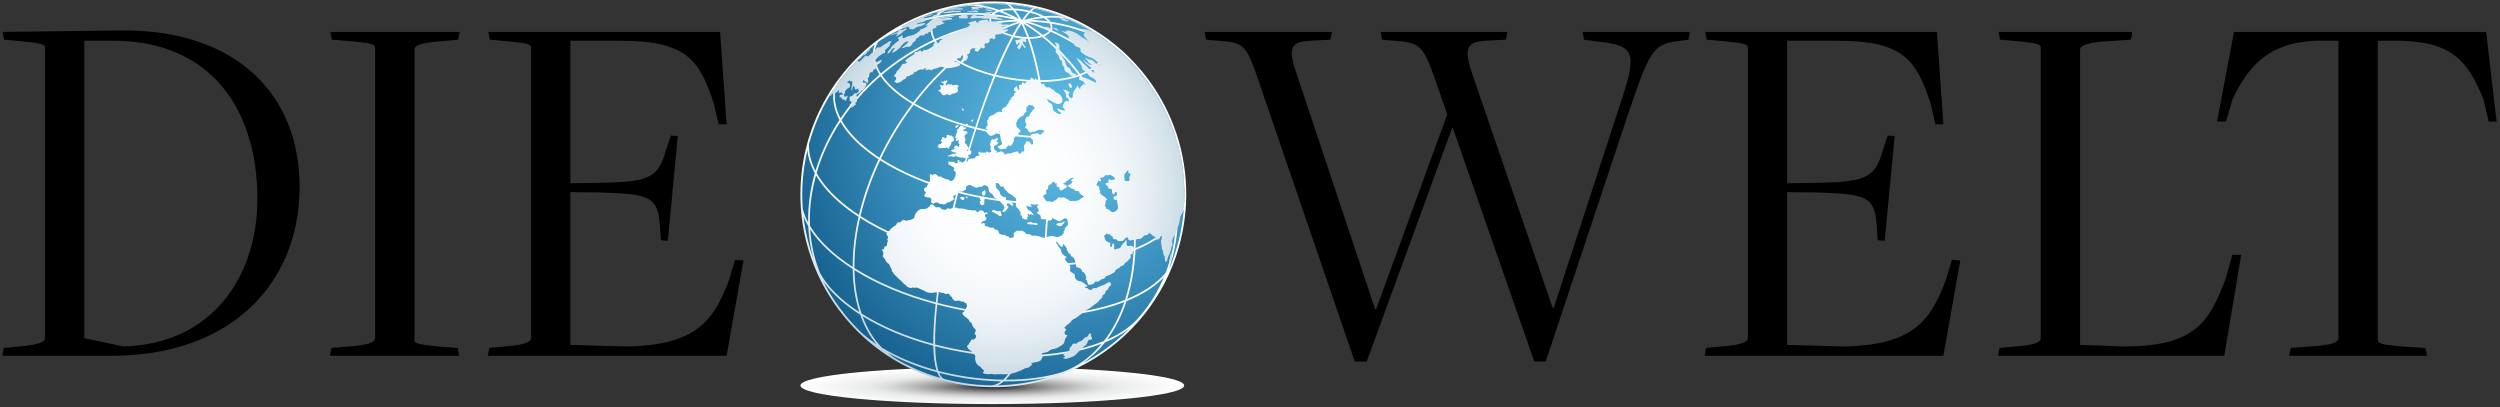
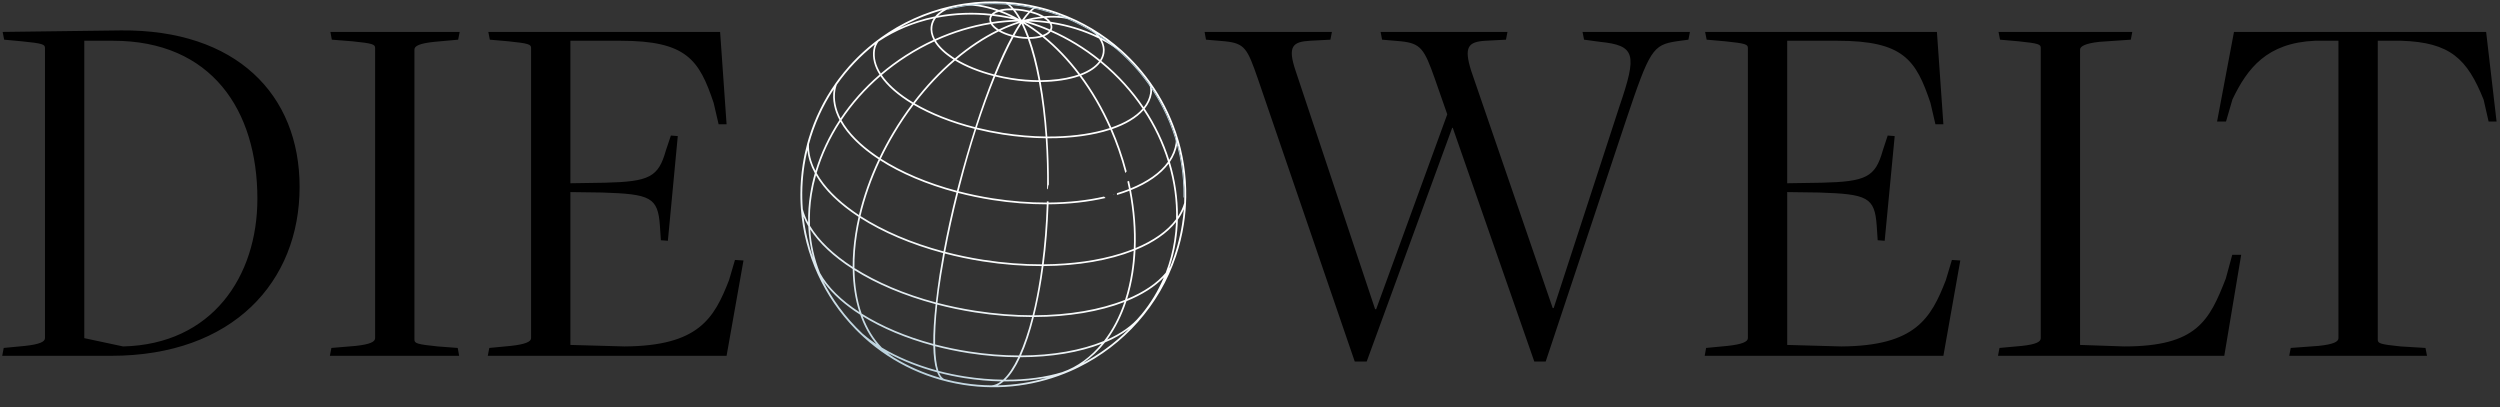
<svg xmlns="http://www.w3.org/2000/svg" xmlns:ns1="http://www.inkscape.org/namespaces/inkscape" xmlns:ns2="http://sodipodi.sourceforge.net/DTD/sodipodi-0.dtd" xmlns:xlink="http://www.w3.org/1999/xlink" version="1.1" width="567.929" height="92.518" id="svg4102" ns1:version="0.48.5 r10040" ns2:docname="Die_Welt_Logo.svg">
  <rect width="100%" height="100%" fill="#333333" stroke="none" />
  <ns2:namedview pagecolor="#ffffff" bordercolor="#666666" borderopacity="1" objecttolerance="10" gridtolerance="10" guidetolerance="10" ns1:pageopacity="0" ns1:pageshadow="2" ns1:window-width="1920" ns1:window-height="1028" id="namedview203" showgrid="false" fit-margin-left="0.5" fit-margin-bottom="0.5" fit-margin-top="0.5" fit-margin-right="0.5" ns1:zoom="3.4058102" ns1:cx="198.34257" ns1:cy="9.1027717" ns1:window-x="-8" ns1:window-y="-8" ns1:window-maximized="1" ns1:current-layer="svg4102" />
  <defs id="defs4104">
    <clipPath id="SVGID_2_">
      <use id="use9" style="overflow:visible" x="0" y="0" width="744.094" height="1052.362" xlink:href="#SVGID_1_" />
    </clipPath>
    <radialGradient cx="-145.072" cy="1218.635" r="1" id="SVGID_5_" gradientUnits="userSpaceOnUse" gradientTransform="matrix(55.667,0,0,5.378,8422.554,-6202.872)">
      <stop id="stop20" style="stop-color:#1a171b;stop-opacity:1" offset="0" />
      <stop id="stop22" style="stop-color:#424043;stop-opacity:1" offset="0.084" />
      <stop id="stop24" style="stop-color:#767577;stop-opacity:1" offset="0.206" />
      <stop id="stop26" style="stop-color:#a2a1a3;stop-opacity:1" offset="0.325" />
      <stop id="stop28" style="stop-color:#c3c3c4;stop-opacity:1" offset="0.439" />
      <stop id="stop30" style="stop-color:#dbdcdc;stop-opacity:1" offset="0.547" />
      <stop id="stop32" style="stop-color:#eaebeb;stop-opacity:1" offset="0.646" />
      <stop id="stop34" style="stop-color:#eff0f0;stop-opacity:1" offset="0.728" />
      <stop id="stop36" style="stop-color:#ffffff;stop-opacity:1" offset="1" />
    </radialGradient>
    <clipPath id="SVGID_4_">
      <use id="use17" style="overflow:visible" x="0" y="0" width="744.094" height="1052.362" xlink:href="#SVGID_3_" />
    </clipPath>
    <clipPath id="SVGID_7_">
      <use id="use60" style="overflow:visible" x="0" y="0" width="744.094" height="1052.362" xlink:href="#SVGID_6_" />
    </clipPath>
    <clipPath id="SVGID_9_">
      <use id="use68" style="overflow:visible" x="0" y="0" width="744.094" height="1052.362" xlink:href="#SVGID_8_" />
    </clipPath>
    <radialGradient cx="-144.03" cy="1098.437" r="1" id="SVGID_12_" gradientUnits="userSpaceOnUse" gradientTransform="matrix(103.364,16.197,-16.197,103.364,33047.242,-110929.3)">
      <stop id="stop79" style="stop-color:#5dbce6;stop-opacity:1" offset="0" />
      <stop id="stop81" style="stop-color:#54b1db;stop-opacity:1" offset="0.158" />
      <stop id="stop83" style="stop-color:#3c92bf;stop-opacity:1" offset="0.44" />
      <stop id="stop85" style="stop-color:#166190;stop-opacity:1" offset="0.81" />
      <stop id="stop87" style="stop-color:#004576;stop-opacity:1" offset="1" />
    </radialGradient>
    <clipPath id="SVGID_11_">
      <use id="use76" style="overflow:visible" x="0" y="0" width="744.094" height="1052.362" xlink:href="#SVGID_10_" />
    </clipPath>
    <linearGradient x1="-2867.193" y1="-390.377" x2="-2866.193" y2="-390.377" id="SVGID_15_" gradientUnits="userSpaceOnUse" gradientTransform="matrix(0.106,-0.192,-0.192,-0.106,611.374,-297.833)">
      <stop id="stop100" style="stop-color:#b8d0dc;stop-opacity:1" offset="0" />
      <stop id="stop102" style="stop-color:#bed4df;stop-opacity:1" offset="0.017" />
      <stop id="stop104" style="stop-color:#d6e4eb;stop-opacity:1" offset="0.1" />
      <stop id="stop106" style="stop-color:#e8f0f4;stop-opacity:1" offset="0.196" />
      <stop id="stop108" style="stop-color:#f5f9fa;stop-opacity:1" offset="0.308" />
      <stop id="stop110" style="stop-color:#fdfefe;stop-opacity:1" offset="0.453" />
      <stop id="stop112" style="stop-color:#ffffff;stop-opacity:1" offset="0.75" />
      <stop id="stop114" style="stop-color:#ffffff;stop-opacity:1" offset="1" />
    </linearGradient>
    <clipPath id="SVGID_14_">
      <use id="use97" style="overflow:visible" x="0" y="0" width="744.094" height="1052.362" xlink:href="#SVGID_13_" />
    </clipPath>
    <linearGradient x1="-150.342" y1="1089.09" x2="-149.342" y2="1089.09" id="SVGID_18_" gradientUnits="userSpaceOnUse" gradientTransform="matrix(54.117,-98.01,-98.01,-54.117,115197.88,44547.305)">
      <stop id="stop127" style="stop-color:#b8d0dc;stop-opacity:1" offset="0" />
      <stop id="stop129" style="stop-color:#bed4df;stop-opacity:1" offset="0.017" />
      <stop id="stop131" style="stop-color:#d6e4eb;stop-opacity:1" offset="0.1" />
      <stop id="stop133" style="stop-color:#e8f0f4;stop-opacity:1" offset="0.196" />
      <stop id="stop135" style="stop-color:#f5f9fa;stop-opacity:1" offset="0.308" />
      <stop id="stop137" style="stop-color:#fdfefe;stop-opacity:1" offset="0.453" />
      <stop id="stop139" style="stop-color:#ffffff;stop-opacity:1" offset="0.75" />
      <stop id="stop141" style="stop-color:#ffffff;stop-opacity:1" offset="1" />
    </linearGradient>
    <clipPath id="SVGID_17_">
      <use id="use124" style="overflow:visible" x="0" y="0" width="744.094" height="1052.362" xlink:href="#SVGID_16_" />
    </clipPath>
    <clipPath id="SVGID_20_">
      <use id="use151" style="overflow:visible" x="0" y="0" width="744.094" height="1052.362" xlink:href="#SVGID_19_" />
    </clipPath>
    <clipPath id="SVGID_22_">
      <use id="use159" style="overflow:visible" x="0" y="0" width="744.094" height="1052.362" xlink:href="#SVGID_21_" />
    </clipPath>
    <clipPath id="SVGID_24_">
      <use id="use167" style="overflow:visible" x="0" y="0" width="744.094" height="1052.362" xlink:href="#SVGID_23_" />
    </clipPath>
    <radialGradient cx="-143.416" cy="1102.477" r="1" id="SVGID_27_" gradientUnits="userSpaceOnUse" gradientTransform="matrix(63.268,9.914,-9.95,63.502,20392.506,-68294.477)">
      <stop id="stop178" style="stop-color:#ffffff;stop-opacity:1" offset="0" />
      <stop id="stop180" style="stop-color:#fcfdfe;stop-opacity:1" offset="0.32" />
      <stop id="stop182" style="stop-color:#f4f8fa;stop-opacity:1" offset="0.51" />
      <stop id="stop184" style="stop-color:#e6eef3;stop-opacity:1" offset="0.666" />
      <stop id="stop186" style="stop-color:#d2e1e9;stop-opacity:1" offset="0.803" />
      <stop id="stop188" style="stop-color:#b8d0dc;stop-opacity:1" offset="0.927" />
      <stop id="stop190" style="stop-color:#a5c3d3;stop-opacity:1" offset="1" />
    </radialGradient>
    <clipPath id="SVGID_26_">
      <use id="use175" style="overflow:visible" x="0" y="0" width="744.094" height="1052.362" xlink:href="#SVGID_25_" />
    </clipPath>
    <linearGradient x1="-141.232" y1="1089.088" x2="-140.233" y2="1089.088" id="SVGID_30_" gradientUnits="userSpaceOnUse" gradientTransform="matrix(86.526,114.643,114.643,-86.526,-112287.47,110667.6)">
      <stop id="stop203" style="stop-color:#b4cfdc;stop-opacity:1" offset="0" />
      <stop id="stop205" style="stop-color:#b7d1dd;stop-opacity:1" offset="0.304" />
      <stop id="stop207" style="stop-color:#c0d7e2;stop-opacity:1" offset="0.512" />
      <stop id="stop209" style="stop-color:#cfe0e9;stop-opacity:1" offset="0.692" />
      <stop id="stop211" style="stop-color:#e5eef3;stop-opacity:1" offset="0.855" />
      <stop id="stop213" style="stop-color:#ffffff;stop-opacity:1" offset="1" />
    </linearGradient>
    <clipPath id="SVGID_29_">
      <use id="use200" style="overflow:visible" x="0" y="0" width="744.094" height="1052.362" xlink:href="#SVGID_28_" />
    </clipPath>
    <radialGradient cx="-145.072" cy="1218.635" r="1" id="radialGradient4614" xlink:href="#SVGID_5_" gradientUnits="userSpaceOnUse" gradientTransform="matrix(55.667,0,0,5.378,8422.554,-6202.872)" />
    <radialGradient cx="-144.03" cy="1098.437" r="1" id="radialGradient4616" xlink:href="#SVGID_12_" gradientUnits="userSpaceOnUse" gradientTransform="matrix(103.364,16.197,-16.197,103.364,33047.242,-110929.3)" />
    <linearGradient x1="-2867.193" y1="-390.377" x2="-2866.193" y2="-390.377" id="linearGradient4618" xlink:href="#SVGID_15_" gradientUnits="userSpaceOnUse" gradientTransform="matrix(0.106,-0.192,-0.192,-0.106,611.374,-297.833)" />
    <linearGradient x1="-150.342" y1="1089.09" x2="-149.342" y2="1089.09" id="linearGradient4620" xlink:href="#SVGID_18_" gradientUnits="userSpaceOnUse" gradientTransform="matrix(54.117,-98.01,-98.01,-54.117,115197.88,44547.305)" />
    <radialGradient cx="-143.416" cy="1102.477" r="1" id="radialGradient4622" xlink:href="#SVGID_27_" gradientUnits="userSpaceOnUse" gradientTransform="matrix(63.268,9.914,-9.95,63.502,20392.506,-68294.477)" />
    <linearGradient x1="-141.232" y1="1089.088" x2="-140.233" y2="1089.088" id="linearGradient4624" xlink:href="#SVGID_30_" gradientUnits="userSpaceOnUse" gradientTransform="matrix(86.526,114.643,114.643,-86.526,-112287.47,110667.6)" />
  </defs>
  <g transform="translate(-5.373,-481.036)" id="layer1">
    <g transform="matrix(0.783,0,0,0.783,15.151,110.249)" id="g4495">
      <g transform="translate(-71.344,234.87)" id="g3712">
        <g id="g3">
          <defs id="defs5">
            <rect width="111.339" height="10.758" x="291.085" y="345.146" id="SVGID_1_" />
          </defs>
          <clipPath id="clipPath3916">
            <use id="use3918" style="overflow:visible" x="0" y="0" width="744.094" height="1052.362" xlink:href="#SVGID_1_" />
          </clipPath>
          <g clip-path="url(#SVGID_2_)" id="g11">
            <defs id="defs13">
-               <path d="m 402.425,350.525 c 0,2.973 -24.924,5.382 -55.669,5.382 -30.746,0 -55.671,-2.409 -55.671,-5.382 0,-2.975 24.925,-5.379 55.671,-5.379 30.745,0 55.669,2.405 55.669,5.379" id="SVGID_3_" ns1:connector-curvature="0" />
-             </defs>
+               </defs>
            <clipPath id="clipPath3923">
              <use id="use3925" style="overflow:visible" x="0" y="0" width="744.094" height="1052.362" xlink:href="#SVGID_3_" />
            </clipPath>
            <radialGradient cx="-145.072" cy="1218.635" r="1" id="radialGradient3927" gradientUnits="userSpaceOnUse" gradientTransform="matrix(55.667,0,0,5.378,8422.554,-6202.872)">
              <stop id="stop3929" style="stop-color:#1a171b;stop-opacity:1" offset="0" />
              <stop id="stop3931" style="stop-color:#424043;stop-opacity:1" offset="0.084" />
              <stop id="stop3933" style="stop-color:#767577;stop-opacity:1" offset="0.206" />
              <stop id="stop3935" style="stop-color:#a2a1a3;stop-opacity:1" offset="0.325" />
              <stop id="stop3937" style="stop-color:#c3c3c4;stop-opacity:1" offset="0.439" />
              <stop id="stop3939" style="stop-color:#dbdcdc;stop-opacity:1" offset="0.547" />
              <stop id="stop3941" style="stop-color:#eaebeb;stop-opacity:1" offset="0.646" />
              <stop id="stop3943" style="stop-color:#eff0f0;stop-opacity:1" offset="0.728" />
              <stop id="stop3945" style="stop-color:#ffffff;stop-opacity:1" offset="1" />
            </radialGradient>
            <rect width="111.34" height="10.761" x="291.085" y="345.146" clip-path="url(#SVGID_4_)" id="rect38" style="fill:url(#radialGradient4614)" />
          </g>
        </g>
        <g id="g54">
          <defs id="defs56">
-             <polyline id="SVGID_6_" points="300.643,231.403 410.701,248.649 393.457,358.708 283.398,341.463 300.643,231.403   " />
-           </defs>
+             </defs>
          <clipPath id="clipPath3951">
            <use id="use3953" style="overflow:visible" x="0" y="0" width="744.094" height="1052.362" xlink:href="#SVGID_6_" />
          </clipPath>
          <g clip-path="url(#SVGID_7_)" id="g62">
            <defs id="defs64">
              <path d="m 292.019,286.434 c -4.76,30.391 16.019,58.89 46.411,63.651 30.389,4.763 58.886,-16.014 63.648,-46.406 4.763,-30.393 -16.014,-58.891 -46.404,-63.653 -30.391,-4.762 -58.891,16.014 -63.655,46.408" id="SVGID_8_" ns1:connector-curvature="0" />
            </defs>
            <clipPath id="clipPath3958">
              <use id="use3960" style="overflow:visible" x="0" y="0" width="744.094" height="1052.362" xlink:href="#SVGID_8_" />
            </clipPath>
            <g clip-path="url(#SVGID_9_)" id="g70">
              <defs id="defs72">
                <rect width="723.707" height="116.826" x="59.491" y="239.081" id="SVGID_10_" />
              </defs>
              <clipPath id="clipPath3965">
                <use id="use3967" style="overflow:visible" x="0" y="0" width="744.094" height="1052.362" xlink:href="#SVGID_10_" />
              </clipPath>
              <radialGradient cx="-144.03" cy="1098.437" r="1" id="radialGradient3969" gradientUnits="userSpaceOnUse" gradientTransform="matrix(103.364,16.197,-16.197,103.364,33047.242,-110929.3)">
                <stop id="stop3971" style="stop-color:#5dbce6;stop-opacity:1" offset="0" />
                <stop id="stop3973" style="stop-color:#54b1db;stop-opacity:1" offset="0.158" />
                <stop id="stop3975" style="stop-color:#3c92bf;stop-opacity:1" offset="0.44" />
                <stop id="stop3977" style="stop-color:#166190;stop-opacity:1" offset="0.81" />
                <stop id="stop3979" style="stop-color:#004576;stop-opacity:1" offset="1" />
              </radialGradient>
              <polygon points="76.835,128.397 41.624,353.107 765.854,466.592 801.065,241.881 " clip-path="url(#SVGID_11_)" id="polygon89" style="fill:url(#radialGradient4616)" />
            </g>
          </g>
        </g>
        <g id="g91">
          <defs id="defs93">
            <path d="m 382.144,294.945 c -0.099,0.027 -0.197,0.057 -0.297,0.085 0.117,0.078 0.23,0.074 0.297,-0.085" id="SVGID_13_" ns1:connector-curvature="0" />
          </defs>
          <clipPath id="clipPath3985">
            <use id="use3987" style="overflow:visible" x="0" y="0" width="744.094" height="1052.362" xlink:href="#SVGID_13_" />
          </clipPath>
          <linearGradient x1="-2867.193" y1="-390.377" x2="-2866.193" y2="-390.377" id="linearGradient3989" gradientUnits="userSpaceOnUse" gradientTransform="matrix(0.106,-0.192,-0.192,-0.106,611.374,-297.833)">
            <stop id="stop3991" style="stop-color:#b8d0dc;stop-opacity:1" offset="0" />
            <stop id="stop3993" style="stop-color:#bed4df;stop-opacity:1" offset="0.017" />
            <stop id="stop3995" style="stop-color:#d6e4eb;stop-opacity:1" offset="0.1" />
            <stop id="stop3997" style="stop-color:#e8f0f4;stop-opacity:1" offset="0.196" />
            <stop id="stop3999" style="stop-color:#f5f9fa;stop-opacity:1" offset="0.308" />
            <stop id="stop4001" style="stop-color:#fdfefe;stop-opacity:1" offset="0.453" />
            <stop id="stop4003" style="stop-color:#ffffff;stop-opacity:1" offset="0.75" />
            <stop id="stop4005" style="stop-color:#ffffff;stop-opacity:1" offset="1" />
          </linearGradient>
          <polygon points="382.075,295.234 381.778,295.07 381.917,294.819 382.213,294.983 " clip-path="url(#SVGID_14_)" id="polygon116" style="fill:url(#linearGradient4618)" />
        </g>
        <g id="g118">
          <defs id="defs120">
            <path d="m 403.013,295.958 c 0,0 0,0 0,0 0.111,-6.449 -0.892,-12.722 -2.857,-18.606 -0.041,-0.123 -0.085,-0.245 -0.128,-0.367 -1.751,-5.123 -4.232,-9.944 -7.338,-14.32 0,0 0,0 -0.002,-0.002 -0.818,-1.151 -1.678,-2.274 -2.582,-3.362 0,0 0,-0.002 -10e-4,-0.002 -0.324,-0.392 -0.656,-0.779 -0.989,-1.164 0,0 0,0 -0.002,0 -0.743,-0.845 -1.509,-1.669 -2.3,-2.468 -0.04,-0.041 -0.082,-0.082 -0.121,-0.122 -0.345,-0.345 -0.693,-0.685 -1.044,-1.022 -0.064,-0.06 -0.126,-0.121 -0.188,-0.179 -0.388,-0.365 -0.779,-0.728 -1.176,-1.083 -0.003,-0.002 -0.005,-0.006 -0.009,-0.007 -2.638,-2.355 -5.51,-4.466 -8.582,-6.297 0,0 -0.002,-0.002 -0.004,-0.002 -1.436,-0.856 -2.92,-1.649 -4.439,-2.379 -0.036,-0.018 -0.071,-0.034 -0.105,-0.051 -3.691,-1.757 -7.625,-3.13 -11.755,-4.061 h -0.004 c -1.208,-0.272 -2.431,-0.511 -3.672,-0.705 -1.652,-0.259 -3.297,-0.438 -4.933,-0.549 -0.002,0 -0.003,0 -0.007,0 -4.073,-0.276 -8.093,-0.107 -12.003,0.476 -0.367,0.055 -0.732,0.113 -1.096,0.175 -0.202,0.035 -0.398,0.072 -0.599,0.107 -0.186,0.035 -0.372,0.069 -0.559,0.104 -0.258,0.051 -0.518,0.103 -0.777,0.157 -0.106,0.021 -0.21,0.044 -0.315,0.066 -0.303,0.065 -0.606,0.13 -0.906,0.2 h -0.003 c -7.273,1.673 -14.075,4.781 -20.043,9.053 -10e-4,0.001 -0.003,0.001 -0.003,0.001 -1.272,0.911 -2.504,1.872 -3.698,2.886 -0.007,0.007 -0.015,0.014 -0.022,0.02 -0.362,0.307 -0.717,0.619 -1.071,0.935 -0.075,0.068 -0.149,0.139 -0.225,0.208 -0.286,0.256 -0.567,0.514 -0.843,0.776 -0.102,0.096 -0.201,0.193 -0.305,0.289 -0.25,0.239 -0.497,0.483 -0.743,0.726 -0.112,0.111 -0.222,0.221 -0.331,0.333 -0.24,0.239 -0.471,0.481 -0.702,0.726 -0.114,0.115 -0.221,0.227 -0.328,0.341 -0.246,0.26 -0.487,0.526 -0.726,0.792 -0.09,0.096 -0.18,0.194 -0.266,0.291 -1.059,1.188 -2.064,2.424 -3.02,3.702 -0.013,0.02 -0.027,0.039 -0.041,0.058 -0.309,0.412 -0.612,0.828 -0.909,1.25 0,0.003 0,0.005 -10e-4,0.005 l -0.002,10e-4 c -3.353,4.77 -5.994,10.115 -7.747,15.909 0,0.002 0,0.003 0,0.003 -0.147,0.49 -0.291,0.986 -0.426,1.482 0,0.001 0,0.003 0,0.005 -0.542,1.988 -0.983,4.023 -1.309,6.107 -0.462,2.942 -0.682,5.87 -0.679,8.762 -0.002,0.326 10e-4,0.654 0.008,0.98 0.003,0.209 0.009,0.418 0.015,0.626 0.007,0.206 0.014,0.412 0.022,0.618 0.008,0.203 0.017,0.405 0.028,0.609 0.013,0.231 0.026,0.463 0.041,0.694 0.01,0.174 0.019,0.349 0.034,0.521 0,0 0,0.003 -0.003,0.003 0.985,13.358 6.743,25.69 15.808,34.972 0.01,0.014 0.022,0.027 0.036,0.039 0.322,0.327 0.645,0.651 0.973,0.971 0,0.002 0.003,0.002 0.003,0.002 0.001,0.004 0.004,0.004 0.004,0.004 8.018,7.804 18.446,13.285 30.341,15.148 10.95,1.717 21.657,0.133 31.106,-4.014 h 0.001 c 0.005,-0.003 0.007,-0.002 0.008,-0.003 0.326,-0.144 0.65,-0.291 0.971,-0.44 0.055,-0.023 0.108,-0.049 0.161,-0.072 0.37,-0.174 0.735,-0.35 1.097,-0.527 0.005,-10e-4 0.008,-0.003 0.011,-0.005 13.098,-6.454 23.506,-17.931 28.344,-32.335 0.995,-2.958 1.758,-6.039 2.256,-9.226 0.409,-2.607 0.626,-5.198 0.671,-7.763 m -0.588,1.624 c -0.395,1.366 -1.006,2.674 -1.823,3.912 0.044,-5.261 -0.742,-10.604 -2.321,-15.829 1.115,-1.628 1.853,-3.395 2.159,-5.286 0.011,-0.065 0.012,-0.128 0.022,-0.192 1.548,5.549 2.245,11.404 1.963,17.395 z m -62.514,43.049 c -3.364,-0.525 -6.623,-1.211 -9.747,-2.031 -0.055,-3.236 0.148,-7.144 0.618,-11.553 3.497,0.915 7.141,1.68 10.902,2.271 5.722,0.894 11.307,1.326 16.622,1.337 -1.107,4.329 -2.391,8.099 -3.791,11.155 -4.67,-0.011 -9.576,-0.389 -14.604,-1.179 z m 14.371,1.687 c -1.378,2.904 -2.858,5.125 -4.39,6.513 -3.562,-0.046 -7.296,-0.354 -11.116,-0.956 -2.637,-0.412 -5.196,-0.953 -7.655,-1.604 -0.548,-1.645 -0.868,-4.08 -0.945,-7.143 3.095,0.807 6.326,1.483 9.656,2.007 4.967,0.777 9.821,1.16 14.45,1.183 z m -8.229,-97.14 c -5.328,0.875 -10.692,2.486 -15.916,4.853 -0.669,-1.258 -0.934,-2.527 -0.737,-3.751 0.135,-0.872 0.489,-1.671 1.047,-2.394 5.076,-1.014 10.388,-1.247 15.737,-0.693 -0.136,0.231 -0.234,0.485 -0.288,0.758 -0.052,0.417 0.006,0.826 0.157,1.227 z m 40.355,48.34 c -1.102,0.432 -2.263,0.833 -3.473,1.197 -0.009,0.003 -0.022,0.006 -0.03,0.01 0.039,0.173 0.045,0.372 0,0.535 1.254,-0.374 2.46,-0.783 3.604,-1.229 1.108,5.803 1.522,11.476 1.297,16.829 -1.227,0.49 -2.517,0.945 -3.862,1.365 -6.35,1.971 -13.955,3.073 -22.266,3.138 0.707,-5.453 1.188,-11.311 1.389,-17.412 6.005,-0.044 11.602,-0.675 16.545,-1.823 -0.145,-0.147 -0.274,-0.299 -0.452,-0.424 -4.814,1.089 -10.246,1.693 -16.075,1.739 0.003,-0.105 0.003,-0.213 0.006,-0.32 -0.163,-0.011 -0.333,-0.018 -0.509,-0.02 -0.006,0.114 -0.006,0.23 -0.007,0.344 -5.001,0.01 -10.283,-0.387 -15.703,-1.237 -3.414,-0.534 -6.726,-1.224 -9.898,-2.047 0.176,-0.689 0.353,-1.379 0.534,-2.072 1.433,-5.578 2.985,-10.922 4.587,-15.913 2.468,0.61 5.035,1.131 7.674,1.548 4.309,0.67 8.505,1.015 12.491,1.062 0.317,4.72 0.459,9.7 0.393,14.844 0.146,-0.105 0.285,-0.212 0.275,-0.562 -0.006,-0.269 0.06,-0.461 0.142,-0.72 0.02,-0.059 0.055,-0.089 0.099,-0.102 0.013,-4.651 -0.131,-9.159 -0.419,-13.455 6.96,0.041 13.242,-0.833 18.268,-2.482 0.817,1.878 1.578,3.811 2.274,5.796 0.79,2.261 1.471,4.519 2.055,6.768 0.118,-0.187 0.256,-0.359 0.395,-0.496 -0.563,-2.142 -1.219,-4.294 -1.974,-6.443 -0.692,-1.982 -1.448,-3.911 -2.265,-5.789 3.971,-1.365 7.115,-3.229 9.137,-5.523 3.127,4.742 5.498,9.8 7.085,14.967 -2.235,3.134 -5.973,5.758 -10.833,7.735 -0.147,-0.732 -0.307,-1.468 -0.474,-2.203 -0.048,0.037 -0.107,0.078 -0.183,0.125 -0.109,0.067 -0.206,0.066 -0.303,0.039 0.169,0.746 0.332,1.489 0.476,2.231 z m -34.145,-31.707 c 2.767,0.427 5.463,0.638 8.016,0.651 0.874,4.777 1.543,10.103 1.945,15.819 -3.945,-0.048 -8.106,-0.391 -12.376,-1.062 -2.615,-0.409 -5.155,-0.923 -7.596,-1.526 1.752,-5.412 3.572,-10.403 5.37,-14.82 1.496,0.37 3.046,0.684 4.641,0.938 z m -4.445,-1.412 c 1.745,-4.245 3.473,-7.947 5.109,-10.966 0.461,0.108 0.938,0.205 1.423,0.282 0.927,0.139 1.835,0.215 2.7,0.229 1.211,3.382 2.268,7.436 3.13,12.009 -2.492,-0.014 -5.13,-0.223 -7.838,-0.648 -1.555,-0.243 -3.068,-0.549 -4.524,-0.906 z m 12.988,2.063 c 4.297,-0.025 8.172,-0.625 11.248,-1.713 3.326,4.46 6.295,9.526 8.753,15.086 -0.592,0.196 -1.209,0.38 -1.839,0.551 -4.623,1.265 -10.175,1.936 -16.252,1.9 -0.394,-5.712 -1.044,-11.039 -1.91,-15.824 z m 9.587,-1.729 c -2.764,0.776 -6.065,1.205 -9.682,1.222 -0.844,-4.556 -1.885,-8.607 -3.094,-12.012 1.373,-0.021 2.624,-0.209 3.659,-0.546 3.714,3.008 7.244,6.682 10.455,10.918 -0.433,0.148 -0.877,0.287 -1.338,0.418 z m -14.274,-15.605 c 2.386,0.686 4.759,1.532 7.092,2.537 -0.389,0.455 -1.015,0.851 -1.84,1.153 -1.715,-1.372 -3.469,-2.606 -5.252,-3.69 z m 4.666,3.878 c -0.955,0.269 -2.097,0.421 -3.352,0.431 -0.523,-1.43 -1.079,-2.743 -1.662,-3.923 1.696,1.029 3.373,2.195 5.014,3.492 z m -3.917,0.428 c -0.783,-0.022 -1.603,-0.093 -2.439,-0.225 -0.425,-0.066 -0.843,-0.147 -1.248,-0.238 0.701,-1.265 1.381,-2.403 2.04,-3.404 0.573,1.157 1.125,2.451 1.647,3.867 z m -4.235,-0.595 c -1.309,-0.336 -2.48,-0.792 -3.446,-1.319 1.864,-0.879 3.721,-1.611 5.56,-2.187 -0.691,1.033 -1.397,2.205 -2.114,3.506 z m -3.983,-1.634 c -0.072,-0.041 -0.141,-0.087 -0.213,-0.135 -0.718,-0.476 -1.262,-0.987 -1.611,-1.497 2.533,-0.387 5.057,-0.604 7.55,-0.657 -1.898,0.606 -3.81,1.371 -5.726,2.289 z m -0.031,0.587 c 1.043,0.609 2.326,1.126 3.763,1.507 -1.647,3.035 -3.358,6.738 -5.077,10.972 -4.239,-1.083 -7.988,-2.611 -10.946,-4.386 4.002,-3.362 8.142,-6.085 12.26,-8.093 z m -1.506,12.955 c -1.785,4.426 -3.576,9.418 -5.323,14.832 -6.772,-1.713 -12.775,-4.117 -17.545,-6.906 3.637,-4.757 7.593,-8.933 11.699,-12.433 3.019,1.832 6.848,3.394 11.169,4.507 z m -5.476,15.314 c -1.599,4.988 -3.152,10.324 -4.622,15.902 -0.178,0.692 -0.357,1.383 -0.53,2.071 -8.599,-2.277 -16.157,-5.528 -22.058,-9.324 1.163,-2.43 2.457,-4.855 3.887,-7.254 1.757,-2.954 3.638,-5.749 5.619,-8.371 4.823,2.828 10.884,5.247 17.704,6.976 z m -4.784,18.594 c 3.187,0.825 6.512,1.521 9.939,2.061 5.438,0.846 10.742,1.244 15.766,1.237 -0.205,6.102 -0.687,11.966 -1.397,17.412 -5.446,0.013 -11.19,-0.418 -17.082,-1.34 -3.792,-0.598 -7.465,-1.367 -10.982,-2.287 1.006,-5.392 2.262,-11.14 3.756,-17.083 z m -0.494,-0.129 c -1.492,5.942 -2.75,11.686 -3.758,17.082 -9.363,-2.5 -17.612,-6.074 -24.081,-10.252 1.239,-5.298 3.134,-10.753 5.684,-16.175 5.952,3.811 13.546,7.062 22.155,9.345 z m -4.409,23.869 c 0.312,-1.989 0.665,-4.045 1.053,-6.156 3.525,0.922 7.202,1.693 10.998,2.292 5.891,0.92 11.637,1.351 17.093,1.34 -0.156,1.159 -0.32,2.298 -0.492,3.414 -0.603,3.896 -1.335,7.541 -2.166,10.864 -5.326,-0.002 -10.929,-0.434 -16.673,-1.336 -3.773,-0.59 -7.426,-1.354 -10.927,-2.269 0.284,-2.56 0.654,-5.288 1.114,-8.149 z m 49.345,-42.723 c -2.456,-5.558 -5.421,-10.635 -8.74,-15.107 2.478,-0.946 4.399,-2.225 5.558,-3.795 0.079,0.062 0.155,0.125 0.231,0.187 4.764,3.945 8.776,8.425 12.006,13.233 -1.947,2.251 -5.062,4.114 -9.055,5.482 z m -3.279,-19.641 c -4.421,-3.568 -9.161,-6.432 -14.058,-8.598 0.093,-0.195 0.163,-0.403 0.201,-0.619 0.055,-0.437 -0.013,-0.857 -0.185,-1.262 4.869,0.771 9.506,2.216 13.746,4.314 0.902,1.351 1.284,2.749 1.063,4.15 -0.11,0.706 -0.37,1.382 -0.767,2.015 z m -14.331,-8.16 c 4.891,2.154 9.628,5.015 14.045,8.584 -1.108,1.496 -3.003,2.75 -5.494,3.68 -3.194,-4.232 -6.702,-7.914 -10.402,-10.944 0.804,-0.333 1.442,-0.777 1.851,-1.32 z m -0.188,-0.638 c -2.057,-0.891 -4.146,-1.66 -6.25,-2.303 2.068,0.062 4.111,0.24 6.116,0.533 0.258,0.423 0.361,0.855 0.295,1.272 -0.026,0.169 -0.079,0.338 -0.161,0.498 z m -5.4,-2.781 c 1.197,-0.255 2.38,-0.439 3.552,-0.549 0.513,0.313 0.936,0.644 1.26,0.982 -1.584,-0.216 -3.19,-0.359 -4.812,-0.433 z m -1.95,-0.054 c -0.039,-0.003 -0.079,-0.003 -0.118,-0.002 0.582,-0.807 1.144,-1.495 1.68,-2.056 1.193,0.306 2.265,0.695 3.159,1.136 -1.553,0.188 -3.128,0.495 -4.721,0.922 z m -0.749,-0.004 c -0.083,-0.023 -0.163,-0.044 -0.245,-0.065 -0.555,-1.006 -1.137,-1.894 -1.735,-2.661 0.692,0.041 1.417,0.12 2.156,0.237 0.55,0.086 1.086,0.188 1.6,0.307 -0.573,0.607 -1.168,1.336 -1.776,2.182 z m -0.93,-0.244 c -0.024,-0.005 -0.044,-0.012 -0.068,-0.016 -1.6,-0.879 -3.219,-1.638 -4.849,-2.266 0.932,-0.185 2.026,-0.262 3.22,-0.229 0.583,0.711 1.149,1.551 1.697,2.511 z m -2.085,-0.49 c -1.068,-0.229 -2.138,-0.427 -3.206,-0.595 -0.655,-0.103 -1.311,-0.193 -1.965,-0.273 0.375,-0.282 0.868,-0.52 1.469,-0.706 1.24,0.449 2.476,0.975 3.702,1.574 z m -3.285,-0.088 c 1.456,0.228 2.918,0.514 4.373,0.86 -2.29,0.084 -4.596,0.305 -6.911,0.665 -0.162,-0.366 -0.218,-0.725 -0.159,-1.067 0.039,-0.277 0.154,-0.539 0.339,-0.777 0.785,0.09 1.572,0.196 2.358,0.319 z m -2.817,2.086 c 0.38,0.65 1.008,1.263 1.826,1.812 -4.111,2.038 -8.229,4.774 -12.207,8.134 -0.194,-0.121 -0.383,-0.243 -0.57,-0.365 -2.247,-1.488 -3.935,-3.111 -4.939,-4.761 5.218,-2.361 10.575,-3.962 15.89,-4.82 z m -10.794,10.296 c -4.105,3.521 -8.052,7.702 -11.68,12.458 -0.489,-0.292 -0.966,-0.59 -1.427,-0.892 -3.397,-2.217 -6.02,-4.631 -7.685,-7.097 2.24,-1.906 4.647,-3.692 7.215,-5.335 2.617,-1.678 5.297,-3.143 8.019,-4.398 1.112,1.869 3.03,3.664 5.558,5.264 z m -11.991,12.87 c -1.982,2.626 -3.862,5.421 -5.619,8.372 -1.427,2.392 -2.719,4.808 -3.882,7.232 -0.339,-0.222 -0.672,-0.446 -1.001,-0.673 -4.583,-3.163 -8.016,-6.653 -9.991,-10.238 3.06,-4.601 6.846,-8.917 11.303,-12.765 1.938,2.868 5.103,5.617 9.19,8.072 z m -9.723,16.077 c -2.553,5.41 -4.455,10.858 -5.707,16.158 -0.47,-0.312 -0.934,-0.627 -1.388,-0.942 -4.952,-3.472 -8.686,-7.303 -10.881,-11.246 1.491,-5.116 3.808,-10.139 6.893,-14.875 2.198,3.871 6.026,7.593 11.083,10.905 z m -5.83,16.692 c -0.375,1.636 -0.689,3.255 -0.938,4.853 -0.523,3.326 -0.775,6.566 -0.762,9.669 -5.59,-3.625 -9.856,-7.708 -12.378,-11.929 -0.127,-2.99 0.053,-6.02 0.527,-9.042 0.293,-1.866 0.699,-3.734 1.213,-5.59 2.504,4.285 6.758,8.392 12.338,12.039 z m -0.435,4.93 c 0.238,-1.527 0.535,-3.075 0.888,-4.636 6.512,4.177 14.767,7.728 24.113,10.222 -0.391,2.129 -0.748,4.201 -1.062,6.207 -0.434,2.844 -0.794,5.555 -1.079,8.104 -9.141,-2.439 -17.213,-5.913 -23.615,-9.979 -0.033,-3.17 0.217,-6.494 0.755,-9.918 z m 22.807,20.4 c -0.479,4.388 -0.718,8.278 -0.686,11.534 -8.019,-2.159 -15.115,-5.218 -20.78,-8.799 -1.288,-3.76 -1.986,-8.014 -2.086,-12.598 6.425,4.026 14.478,7.448 23.552,9.863 z m 28.506,3.729 c 10.046,-0.031 19.1,-1.569 26.241,-4.346 -1.448,4.289 -3.438,8.107 -5.924,11.293 -6.436,2.662 -14.762,4.172 -24.044,4.213 1.388,-3.087 2.641,-6.856 3.727,-11.16 z m 0.126,-0.504 c 0.82,-3.313 1.544,-6.929 2.156,-10.783 0.179,-1.146 0.352,-2.309 0.506,-3.495 10.048,-0.069 19.086,-1.638 26.17,-4.448 -0.114,2.176 -0.329,4.294 -0.655,6.35 -0.433,2.763 -1.053,5.402 -1.851,7.891 -7.094,2.832 -16.189,4.435 -26.326,4.485 z m 28.045,-36.308 c 4.81,-1.944 8.575,-4.528 10.912,-7.649 1.565,5.307 2.3,10.726 2.177,16.051 -2.507,3.389 -6.552,6.234 -11.758,8.404 0.209,-5.355 -0.218,-11.017 -1.331,-16.806 z m 13.001,-15.24 c 0.046,0.578 0.031,1.145 -0.056,1.7 -0.262,1.681 -0.891,3.268 -1.845,4.749 -1.616,-5.126 -3.993,-10.131 -7.111,-14.831 1.094,-1.354 1.803,-2.85 2.068,-4.475 0.083,-0.524 0.083,-1.057 0.01,-1.599 2.979,4.434 5.327,9.302 6.934,14.456 z m -8.148,-16.202 c 0.14,0.197 0.28,0.399 0.422,0.597 0.314,0.928 0.413,1.823 0.276,2.669 -0.226,1.476 -0.861,2.853 -1.853,4.117 -3.244,-4.802 -7.261,-9.273 -12.024,-13.217 -0.086,-0.073 -0.173,-0.145 -0.259,-0.215 0.441,-0.699 0.741,-1.453 0.876,-2.255 0.202,-1.303 -0.061,-2.575 -0.708,-3.792 1.811,0.947 3.543,2.022 5.187,3.213 3.014,2.665 5.722,5.648 8.083,8.883 z M 380.174,250.6 c -0.689,-0.394 -1.391,-0.772 -2.106,-1.128 -0.178,-0.257 -0.376,-0.512 -0.588,-0.765 0.92,0.605 1.817,1.237 2.694,1.893 z m -10.827,-6.305 c 2.14,0.937 4.203,2.004 6.177,3.189 0.577,0.487 1.089,0.986 1.52,1.494 -4.061,-1.898 -8.458,-3.216 -13.051,-3.936 -0.111,-0.018 -0.221,-0.033 -0.334,-0.051 -0.286,-0.411 -0.689,-0.797 -1.18,-1.155 1.94,-0.13 3.827,-0.056 5.649,0.232 0.409,0.063 0.817,0.14 1.219,0.227 z m -10.018,-3.291 c 2.744,0.62 5.399,1.438 7.95,2.434 -1.782,-0.207 -3.62,-0.224 -5.498,-0.055 -0.996,-0.582 -2.249,-1.073 -3.658,-1.454 0.423,-0.397 0.823,-0.704 1.206,-0.925 z m -3.699,-0.711 c 1.041,0.163 2.07,0.355 3.087,0.574 -0.366,0.25 -0.74,0.555 -1.126,0.924 -0.623,-0.151 -1.271,-0.281 -1.938,-0.39 -0.918,-0.138 -1.815,-0.226 -2.668,-0.26 -0.441,-0.511 -0.893,-0.952 -1.355,-1.327 1.327,0.11 2.662,0.269 4,0.479 z m -4.884,-0.546 c 0.536,0.357 1.063,0.816 1.578,1.379 -1.371,-0.01 -2.615,0.128 -3.637,0.421 -1.982,-0.711 -3.976,-1.227 -5.965,-1.542 -0.336,-0.052 -0.671,-0.097 -1.005,-0.138 2.964,-0.283 5.981,-0.326 9.029,-0.12 z m -16.246,1.304 c 1.517,-0.353 3.055,-0.645 4.61,-0.87 1.173,0.035 2.351,0.147 3.533,0.332 1.755,0.274 3.516,0.71 5.272,1.304 -0.561,0.238 -1.026,0.534 -1.37,0.898 -5.273,-0.574 -10.516,-0.39 -15.547,0.544 0.866,-0.868 2.051,-1.606 3.502,-2.208 z m -2.216,0.561 c -0.849,0.531 -1.567,1.132 -2.119,1.81 -3.58,0.727 -7.047,1.845 -10.332,3.342 3.901,-2.203 8.08,-3.942 12.451,-5.152 z m -18.594,9.178 c 0.078,-0.059 0.159,-0.118 0.24,-0.178 4.781,-3.163 10.135,-5.359 15.792,-6.576 -0.419,0.661 -0.699,1.379 -0.822,2.163 -0.199,1.353 0.085,2.715 0.779,4.043 -2.729,1.263 -5.417,2.734 -8.044,4.414 -2.566,1.646 -4.975,3.431 -7.222,5.336 -1.431,-2.278 -2.038,-4.593 -1.681,-6.834 0.127,-0.82 0.455,-1.614 0.958,-2.368 z m -12.038,12.442 c 3.108,-4.424 6.832,-8.347 11.03,-11.663 -0.216,0.487 -0.371,0.99 -0.453,1.51 -0.359,2.42 0.296,4.868 1.796,7.244 -4.44,3.824 -8.222,8.113 -11.293,12.685 -1.391,-2.716 -1.939,-5.476 -1.512,-8.177 0.085,-0.544 0.232,-1.077 0.432,-1.599 z m -0.899,1.32 c -0.015,0.067 -0.029,0.134 -0.039,0.201 -0.441,2.917 0.177,5.863 1.695,8.736 -3.082,4.687 -5.421,9.666 -6.956,14.741 -1.309,-2.553 -1.97,-5.146 -1.894,-7.713 1.565,-5.792 4.02,-11.156 7.194,-15.965 z m -8.467,21.923 c 0.227,-1.434 0.505,-2.845 0.832,-4.235 0.214,2.247 0.939,4.488 2.132,6.686 -0.585,2.036 -1.041,4.086 -1.363,6.138 -0.428,2.724 -0.619,5.458 -0.564,8.161 -0.682,-1.276 -1.197,-2.565 -1.544,-3.856 -0.326,-4.217 -0.175,-8.535 0.507,-12.894 z m -0.298,15.061 c 0.374,0.931 0.829,1.856 1.368,2.774 0.139,3.139 0.615,6.238 1.435,9.254 -1.37,-3.853 -2.317,-7.885 -2.803,-12.028 z m 1.932,3.687 c 2.656,4.105 6.889,8.026 12.329,11.51 0.067,4.514 0.709,8.727 1.919,12.484 -5.257,-3.435 -9.202,-7.324 -11.4,-11.351 -1.626,-4.043 -2.564,-8.302 -2.848,-12.643 z m 15.244,30.3 c -2.544,-2.387 -4.856,-5.006 -6.904,-7.816 -1.743,-2.385 -3.289,-4.915 -4.633,-7.552 0.257,0.397 0.466,0.704 0.514,0.747 2.441,3.244 5.946,6.326 10.287,9.093 1.131,3.239 2.7,6.117 4.705,8.528 -1.461,-0.962 -2.789,-1.969 -3.969,-3 z m -0.036,-5.089 c 5.652,3.489 12.647,6.448 20.509,8.551 0.055,2.974 0.349,5.39 0.902,7.131 -6.033,-1.649 -11.438,-3.949 -15.828,-6.598 -2.4,-2.459 -4.264,-5.538 -5.583,-9.084 z m 9.102,11.98 c -0.633,-0.412 -1.235,-0.854 -1.816,-1.332 4.131,2.251 8.993,4.191 14.334,5.618 0.257,0.657 0.561,1.196 0.911,1.61 -4.805,-1.381 -9.307,-3.383 -13.429,-5.896 z m 20.239,7.4 c -1.846,-0.289 -3.655,-0.668 -5.43,-1.127 v -0.002 c -0.688,-0.139 -1.253,-0.77 -1.698,-1.828 2.368,0.615 4.829,1.127 7.357,1.525 3.633,0.569 7.185,0.877 10.594,0.948 -0.912,0.69 -1.838,1.084 -2.765,1.153 -2.662,-0.026 -5.35,-0.243 -8.058,-0.669 z m 9.862,0.665 c 0.588,-0.276 1.165,-0.653 1.732,-1.137 4.526,0.046 8.777,-0.336 12.592,-1.089 -4.59,1.349 -9.396,2.117 -14.324,2.226 z m 18.683,-3.833 c -4.648,1.43 -10.261,2.205 -16.398,2.189 1.516,-1.488 2.94,-3.703 4.248,-6.516 9.026,-0.014 17.17,-1.396 23.611,-3.903 -3.131,3.75 -6.942,6.684 -11.461,8.23 z m 12.693,-6.801 c -2.08,1.515 -4.267,2.888 -6.539,4.104 2.35,-1.607 4.453,-3.598 6.286,-5.926 2.616,-1.092 4.926,-2.381 6.951,-3.936 -2.079,2.097 -4.32,4.022 -6.698,5.758 z m 10.24,-9.858 -0.396,0.438 c -2.164,2.68 -5.404,4.965 -9.463,6.771 2.348,-3.192 4.222,-6.952 5.595,-11.139 4.484,-1.817 8.174,-4.14 10.833,-6.891 -1.626,3.848 -3.808,7.484 -6.569,10.821 z m -4.059,-4.576 c 0.747,-2.397 1.329,-4.924 1.743,-7.562 0.335,-2.146 0.56,-4.363 0.669,-6.637 5.081,-2.087 9.124,-4.825 11.755,-8.111 -0.077,1.84 -0.252,3.666 -0.538,5.472 -0.495,3.166 -1.315,6.264 -2.462,9.25 -2.556,3.036 -6.383,5.596 -11.167,7.588 z m 12.458,-9.322 c -0.083,0.127 -0.165,0.254 -0.253,0.38 0.87,-2.542 1.515,-5.156 1.931,-7.816 0.324,-2.062 0.509,-4.152 0.566,-6.254 0.697,-0.965 1.276,-1.978 1.728,-3.029 -0.114,1.416 -0.279,2.84 -0.503,4.268 -0.685,4.365 -1.864,8.531 -3.469,12.451 z" id="SVGID_16_" ns1:connector-curvature="0" />
          </defs>
          <clipPath id="clipPath4011">
            <use id="use4013" style="overflow:visible" x="0" y="0" width="744.094" height="1052.362" xlink:href="#SVGID_16_" />
          </clipPath>
          <linearGradient x1="-150.342" y1="1089.09" x2="-149.342" y2="1089.09" id="linearGradient4015" gradientUnits="userSpaceOnUse" gradientTransform="matrix(54.117,-98.01,-98.01,-54.117,115197.88,44547.305)">
            <stop id="stop4017" style="stop-color:#b8d0dc;stop-opacity:1" offset="0" />
            <stop id="stop4019" style="stop-color:#bed4df;stop-opacity:1" offset="0.017" />
            <stop id="stop4021" style="stop-color:#d6e4eb;stop-opacity:1" offset="0.1" />
            <stop id="stop4023" style="stop-color:#e8f0f4;stop-opacity:1" offset="0.196" />
            <stop id="stop4025" style="stop-color:#f5f9fa;stop-opacity:1" offset="0.308" />
            <stop id="stop4027" style="stop-color:#fdfefe;stop-opacity:1" offset="0.453" />
            <stop id="stop4029" style="stop-color:#ffffff;stop-opacity:1" offset="0.75" />
            <stop id="stop4031" style="stop-color:#ffffff;stop-opacity:1" offset="1" />
          </linearGradient>
          <polygon points="376.944,399.473 243.205,325.628 317.254,191.521 450.992,265.365 " clip-path="url(#SVGID_17_)" id="polygon143" style="fill:url(#linearGradient4620)" />
        </g>
        <g id="g145">
          <defs id="defs147">
            <polyline id="SVGID_19_" points="304.247,231.677 410.374,248.307 393.684,354.83 287.554,338.2 304.247,231.677   " />
          </defs>
          <clipPath id="clipPath4037">
            <use id="use4039" style="overflow:visible" x="0" y="0" width="744.094" height="1052.362" xlink:href="#SVGID_19_" />
          </clipPath>
          <g clip-path="url(#SVGID_20_)" id="g153">
            <defs id="defs155">
-               <path d="m 374.764,335.514 c -0.108,0.356 -0.16,0.815 -0.596,0.906 -0.695,0.148 -0.685,0.385 -1.191,0.857 -0.378,0.352 -0.805,0.469 -1.279,0.631 -0.238,0.083 -0.253,0.339 -0.443,0.419 -0.22,0.093 -0.625,0.032 -0.867,0.045 -0.501,0.026 -0.486,0.665 -0.809,0.872 -0.549,0.352 -0.309,0.68 -0.507,1.279 -0.076,0.228 -2.799,1.019 -1.178,1.516 -0.107,0.309 -0.401,0.43 -0.706,0.473 0.726,0.615 2.155,-0.066 2.927,-0.359 0.969,-0.367 1.56,-1.526 2.451,-2.102 0.471,-0.304 0.518,-0.818 1.059,-1.07 0.617,-0.285 0.521,-0.635 0.805,-1.154 0.08,-0.148 0.206,-0.579 0.389,-0.549 0.212,0.033 0.615,0.016 0.767,-0.174 0.23,-0.291 0.036,-0.625 -0.159,-0.826 -0.174,-0.182 0.021,-0.567 0.074,-0.797 -0.245,0.01 -0.491,0.023 -0.737,0.033 m 23.663,-22.909 c -0.046,0.726 -0.285,1.375 -0.422,2.09 0.394,-0.351 0.725,-0.592 0.894,-1.108 0.063,-0.194 0.134,-0.448 0.1,-0.653 -0.048,-0.33 -0.327,-0.509 -0.273,-0.845 -0.099,0.171 -0.199,0.345 -0.299,0.516 z m -39.847,-9.244 c -0.556,-0.367 -1.232,-0.256 -1.775,0.004 0.137,0.602 1.766,0.302 2.144,0.52 0.192,0.112 1.072,0.146 0.943,-0.195 -0.147,-0.379 -0.919,-0.347 -1.312,-0.329 z m 8.36,-0.043 c -0.733,-0.073 -1.032,0.185 -1.734,0.354 0.298,0.401 1.408,0.988 1.814,0.333 0.146,-0.236 0.685,-0.68 0.714,-0.865 0.077,-0.488 -0.7,0.105 -0.794,0.178 z m -18.228,-3.401 c -0.367,0.304 -0.95,-0.21 -1.388,-0.276 -0.869,-0.138 -0.946,0.676 -0.14,0.629 -0.156,0.01 1.08,0.629 1.07,0.618 0.241,0.226 0.376,0.35 0.683,0.456 0.14,0.051 0.273,-0.162 0.556,-0.113 0.113,-0.354 -0.314,-0.602 -0.236,-0.787 0.138,-0.331 -0.199,-0.589 -0.545,-0.527 z m -10.562,-4.053 c -0.374,-0.13 -0.704,-0.102 -0.709,0.308 0.002,-0.138 0.6,0.546 0.519,0.529 0.975,0.21 0.827,-1.159 0.19,-0.837 z m 0.987,-0.11 c -0.323,0.306 0.167,0.399 0.433,0.472 0.006,-0.335 -0.095,-0.57 -0.433,-0.472 z m 4.85,0.076 c -0.388,0.21 -1.12,0.174 -0.663,0.847 0.284,0.417 -0.172,0.27 -0.211,0.589 -0.024,0.224 0.182,0.713 0.359,0.831 0.592,0.388 1.158,-0.238 0.942,-0.861 -0.074,-0.218 0.139,-0.513 0.128,-0.773 -0.019,-0.334 -0.29,-0.389 -0.32,-0.718 -0.077,0.028 -0.158,0.057 -0.235,0.085 z m 0.448,-1.967 c -0.095,0.217 -0.184,0.23 -0.4,0.281 -0.169,0.042 -0.134,0.246 -0.248,0.372 -0.167,0.187 0.127,0.894 0.297,0.935 0.896,0.223 0.936,-1.844 0.351,-1.588 z m -9.976,-15.739 c -0.225,-0.376 -0.607,-0.405 -0.995,-0.249 0.336,0.423 -0.361,1.204 -0.565,0.84 -0.254,-0.458 -1.132,-0.193 -0.6,0.418 -1.011,-0.052 -0.229,0.631 -0.041,1.057 -0.488,-0.113 -0.325,0.244 -0.555,0.321 -0.182,0.063 -0.465,0.025 -0.662,0.052 0.111,0.144 0.153,0.342 0.266,0.481 -0.137,-0.064 -0.315,-0.042 -0.453,-0.102 0.107,0.968 1.163,0.748 1.767,0.646 0.172,-0.03 0.335,0.101 0.5,0.083 0.158,-0.016 0.35,-0.249 0.503,-0.231 0.129,0.013 0.26,0.377 0.382,0.37 0.515,-0.026 0.076,-0.199 0.262,-0.459 0.226,-0.317 0.412,-0.428 0.54,-0.855 0.133,-0.443 -0.115,-0.657 0.5,-0.734 0.406,-0.051 0.279,-0.711 0.205,-0.973 -0.052,-0.19 0.134,-0.425 -0.113,-0.448 -0.328,-0.029 -0.474,-0.087 -0.526,-0.466 -0.128,0.077 -0.31,0.145 -0.415,0.249 z m 2.961,-2.705 c -0.406,0.133 -0.25,0.378 -0.492,0.61 -0.173,0.164 -0.407,0.191 -0.576,0.393 0.133,0.02 0.253,0.135 0.385,0.154 -0.346,0.221 -0.223,0.709 -0.466,1.058 -0.234,0.336 -0.104,0.71 -0.377,1.069 0.153,-0.05 0.338,-0.003 0.491,-0.053 0.085,0.369 -0.388,0.464 -0.309,0.645 0.2,0.449 0.579,0.153 1.011,0.036 -0.178,0.399 -0.293,1.033 0.235,1.185 -0.226,0.174 -0.268,0.444 -0.158,0.705 -0.282,0.056 -0.388,-0.051 -0.569,-0.238 -0.142,-0.141 -0.52,0.003 -0.743,-0.053 0.115,0.309 -0.014,0.5 -0.342,0.504 0.136,0.152 0.274,0.303 0.41,0.454 -0.177,0.101 -1.407,0.29 -1.082,0.584 0.406,0.365 1.002,0.513 1.553,0.494 -0.244,0.71 -0.807,0.124 -1.226,0.385 -0.395,0.244 -1.067,0.458 -1.536,0.584 0.303,0.146 0.527,0.176 0.84,0.089 0.396,-0.109 0.457,0.099 0.835,0.132 0.449,0.038 0.483,0.029 0.879,-0.228 0.206,-0.134 0.325,0.315 0.563,0.302 0.419,-0.022 0.509,0.155 0.841,0.195 0.365,0.043 0.361,-0.161 0.789,0.018 0.635,0.261 1.17,0.058 1.778,-0.173 -0.222,-0.378 -0.569,-0.331 -0.952,-0.365 0.403,-0.534 1.447,-0.113 1.417,-0.785 -0.017,-0.392 0.248,-0.538 -0.162,-0.782 -0.316,-0.187 -0.741,0.1 -1.004,0.232 -0.121,-0.59 0.426,-0.448 0.481,-0.827 0.055,-0.353 -0.39,-0.668 -0.558,-0.905 -0.074,-0.105 -0.113,-0.269 -0.163,-0.387 -0.064,-0.154 -0.347,-0.101 -0.401,-0.216 -0.19,-0.415 0.149,-0.606 0.154,-0.966 0.009,-0.388 -0.182,-0.551 -0.267,-0.91 -0.107,-0.45 0.254,-0.61 0.606,-0.863 0.844,-0.607 -0.605,-0.989 -1.159,-0.849 0.2,-0.369 0.598,-0.52 0.956,-0.699 0.611,-0.309 -0.698,-0.377 -0.809,-0.378 0.024,-0.101 0.047,-0.203 0.07,-0.306 -0.369,-0.08 -0.781,-0.324 -0.943,0.155 z m -1.031,-0.402 c -0.284,0.167 -0.636,0.585 -0.146,0.715 0.541,0.142 0.484,-0.526 0.83,-0.7 -0.218,-0.091 -0.459,-0.087 -0.684,-0.015 z m 2.915,-0.423 c -0.102,0.012 -0.205,0.074 -0.302,0.111 0.153,0.255 0.364,0.433 0.657,0.414 0.019,-0.145 -0.018,-0.437 -0.069,-0.574 -0.094,0.016 -0.191,0.032 -0.286,0.049 z m 1.685,-1.147 c -0.485,-0.135 -0.369,0.499 -0.041,0.65 0.177,-0.241 0.295,-0.525 0.376,-0.815 -0.11,0.055 -0.239,0.095 -0.335,0.165 z m -3.114,-3.336 c 0.11,0.295 0.236,0.585 0.363,0.872 0.378,-0.322 0.153,-0.973 -0.363,-0.872 z m 30.912,-6.767 c 0.503,0.421 0.588,1.469 1.156,0.437 -0.038,0.069 -0.354,-0.743 -0.385,-0.763 -0.495,-0.383 -0.562,-0.104 -0.771,0.326 z m -3.929,-12.138 c 0.374,0.22 0.582,0.695 0.414,1.096 -0.102,-0.089 -0.273,-0.101 -0.373,-0.194 -0.123,0.488 0.389,0.777 0.315,1.077 -0.141,0.575 -0.135,0.791 0.379,1.106 0.076,0.045 0.58,0.839 0.589,0.922 0.032,0.294 0.062,0.451 0.199,0.713 0.101,0.191 0.428,0.189 0.51,0.352 0.124,0.253 0.113,0.882 0.219,1.202 0.185,0.577 0.648,0.405 0.542,1.084 -0.145,0.932 1.209,1.263 1.796,1.7 -0.132,0.032 -0.25,0.139 -0.385,0.164 0.565,0.207 2.073,0.695 1.98,-0.319 -1.509,0.03 -1.168,-1.007 -2.049,-1.8 -0.149,-0.137 -0.5,-0.085 -0.574,-0.294 -0.101,-0.282 -0.197,-0.567 -0.307,-0.847 -0.217,-0.55 -0.296,-1.075 -0.696,-1.512 -0.35,-0.383 -0.38,-0.869 -0.795,-1.224 -0.357,-0.304 -0.24,-1.004 -0.403,-1.462 -0.171,-0.492 0.234,-0.901 -0.117,-1.389 -0.208,-0.287 -1.062,-0.852 -1.244,-0.375 z m -3.267,-4.589 c 0.924,0.448 1.934,0.567 2.916,0.857 -0.564,-0.453 -2.225,-1.434 -2.916,-0.857 z m 2.593,0.046 c 0.638,0.478 1.036,0.804 1.809,1.045 -0.4,-0.862 -0.914,-0.904 -1.809,-1.045 z m 2.048,-2.771 c 0.894,0.9 1.471,0.95 2.71,1.006 -0.114,-0.569 -0.699,-0.384 -1.088,-0.641 -0.455,-0.299 -1.091,-0.281 -1.622,-0.365 z m 1.029,49.785 c 0.409,-0.359 0.823,-0.389 1.147,-0.777 0.241,-0.292 -0.947,-0.827 -1.13,-0.965 0.247,-0.258 0.482,-0.152 0.73,-0.31 0.089,-0.058 0.055,-0.302 0.143,-0.365 0.151,-0.111 0.379,-0.056 0.506,-0.211 0.365,-0.451 1.085,-0.894 1.7,-0.846 -0.058,0.416 -0.6,0.467 -0.847,0.803 0.185,0.085 0.371,0.171 0.554,0.258 -0.201,0.187 -0.289,0.682 -0.485,0.779 -0.306,0.152 -0.61,0.279 -0.933,0.404 0.094,0.506 0.718,0.626 1.079,0.929 0.246,0.207 0.45,0.016 0.668,0.154 0.311,0.2 0.178,0.445 0.585,0.533 0.291,0.06 0.555,0.11 0.852,0.129 0.248,0.015 0.13,0.334 0.266,0.505 0.387,0.488 0.73,0.667 1.287,0.962 -0.333,0.386 -0.817,0.423 -1.127,0.803 -0.255,0.311 -0.879,0.494 -1.296,0.522 -0.543,0.034 -0.8,-0.105 -1.349,0.054 -0.324,0.094 -0.774,-0.556 -1.121,-0.611 -0.441,-0.069 -0.576,-0.521 -1.03,-0.483 -0.258,0.024 -0.514,0.054 -0.773,0.087 -0.185,0.024 -0.477,-0.173 -0.629,-0.114 -0.391,0.154 -0.494,0.7 -1.006,0.843 -0.512,0.146 -0.552,0.585 -1.118,0.469 -0.482,-0.099 -0.906,-0.123 -1.399,-0.128 -0.23,-0.003 -0.644,-0.93 -0.83,-1.12 -0.519,-0.531 0.047,-0.607 0.356,-0.903 0.107,-0.104 0.479,-0.075 0.432,-0.258 -0.058,-0.228 -0.188,-0.499 -0.15,-0.734 0.089,-0.567 0.604,-0.354 0.585,-1.017 -0.006,-0.269 0.06,-0.461 0.142,-0.72 0.074,-0.232 0.423,-0.021 0.588,-0.13 0.521,-0.34 0.292,-0.806 0.983,-0.813 0.212,-0.002 0.108,0.371 0.314,0.431 0.215,0.06 0.433,0.111 0.658,0.134 -0.243,0.234 -0.378,0.397 -0.179,0.647 0.091,0.112 0.176,0.247 0.277,0.349 0.073,0.074 0.361,-0.017 0.417,0.067 0.183,0.26 -0.006,0.528 0.258,0.785 0.295,0.283 0.527,0.02 0.875,-0.142 z m 11.052,-2.568 c -0.051,-0.307 -0.139,-0.616 -0.336,-0.864 0.353,-0.02 0.677,-0.003 1,-0.147 0.266,-0.119 0.508,-0.54 0.692,-0.608 0.278,-0.101 0.628,0.122 0.913,-0.009 0.427,-0.198 0.58,0.08 0.989,0.243 0.635,0.255 1.218,1.026 0.203,1.135 -0.171,0.018 -0.341,0.035 -0.513,0.054 -0.154,0.017 -0.341,-0.214 -0.463,-0.18 -0.448,0.126 -0.496,0.652 -0.372,1.007 -0.256,0.015 -0.516,0.031 -0.775,0.047 0.035,0.174 0.029,0.464 0.117,0.614 0.07,0.118 0.33,0.013 0.403,0.18 0.179,0.413 0.258,0.954 0.75,0.894 0.65,-0.077 0.591,0.348 0.539,0.861 -0.027,0.303 0.52,1.081 0.698,0.582 0.581,-1.652 1.209,0.672 0.377,0.655 -1.321,-0.027 -0.334,1.702 0.297,0.928 0.14,0.836 0.348,1.489 0.4,2.321 0.052,0.783 -1.117,1.639 -1.876,1.345 -0.5,-0.19 -0.559,-0.716 -1.01,-0.763 -0.802,-0.082 -0.299,-0.406 -0.796,-0.843 -0.381,-0.332 0.141,-0.588 0.065,-1.043 -0.088,-0.537 0.107,-0.643 0.455,-1.066 -0.507,-0.234 -0.631,-0.632 -1.081,-0.851 -0.2,-0.099 -0.952,-0.763 -1.015,-0.97 -0.065,-0.203 0.229,-0.454 0.074,-0.643 -0.212,-0.261 -0.307,-0.313 -0.274,-0.637 0.067,-0.68 -0.267,-0.656 -0.855,-0.971 0.264,-0.468 0.435,-0.883 0.602,-1.395 0.291,0.238 0.483,0.527 0.792,0.124 z m 6.816,-0.849 c -0.49,-0.532 0.469,-2.027 1.064,-2.175 0.008,0.211 0.018,0.423 0.027,0.634 0.018,0.454 0.304,0.024 0.47,0.293 0.345,0.565 -0.097,0.619 -0.184,1.167 -0.1,0.637 0.36,0.686 -0.271,1.068 -0.364,0.221 -0.583,-0.291 -1.12,-0.093 0.005,-0.298 0.009,-0.596 0.014,-0.894 z m -14.831,-45.729 c -0.282,0.016 -0.561,0.034 -0.84,0.052 1.143,0.491 2.272,0.944 3.444,1.355 1.032,0.363 1.934,1.269 2.88,1.853 -1.119,-0.335 -2.181,-0.816 -3.35,-0.711 0.434,0.376 0.868,0.751 1.301,1.127 -1.391,0.511 0.738,2.093 1.136,2.485 -0.748,-0.409 -1.507,-0.81 -2.226,-1.273 -0.6,-0.388 -1.108,-0.943 -1.776,-1.24 -0.912,-0.406 -1.468,-0.649 -2.457,-0.675 -0.294,-0.008 0.042,0.484 -0.561,0.363 -0.394,-0.08 -0.785,-0.166 -1.177,-0.26 0.255,0.151 3.005,1.639 2.092,1.989 0.732,0.832 1.465,1.663 2.205,2.489 0.264,0.295 1.027,0.227 1.239,0.544 0.378,0.563 -0.165,0.821 0.487,1.323 0.944,0.723 1.701,1.169 2.835,1.525 0.976,0.307 1.729,1.249 2.379,2.013 -0.916,-0.08 -1.326,-0.617 -1.976,-1.242 -0.303,-0.288 -0.721,-0.19 -1.106,-0.301 -0.423,-0.122 -0.737,-0.329 -1.187,-0.372 0.194,0.507 0.937,0.488 0.855,1.008 -0.04,0.259 1.011,0.741 1.246,0.891 -0.781,0 -0.886,-0.007 -1.455,-0.53 -0.406,-0.373 -0.858,-0.683 -1.3,-1.009 0.569,0.781 0.998,1.271 1.763,1.848 0.902,0.683 1.279,0.936 1.698,1.97 -0.955,-0.164 -1.928,-1.578 -2.722,-2.174 -0.45,-0.337 -0.791,-0.728 -1.17,-1.143 -0.391,-0.428 -0.94,-0.678 -1.435,-0.979 0.438,0.698 0.848,1.405 1.378,2.038 0.306,0.366 0.154,0.65 0.354,1.05 0.176,0.356 0.644,0.695 0.914,0.99 0.247,0.267 0.582,0.385 0.777,0.701 0.301,0.483 0.391,0.584 0.901,0.821 0.762,0.352 1.471,0.777 1.465,1.63 -0.803,-0.328 -1.59,-0.642 -2.351,-1.061 -0.824,-0.454 -1.733,-0.435 -2.672,-0.74 0.079,0.317 0.218,0.587 0,0.875 0.46,0.21 0.878,0.382 1.366,0.513 0.431,0.117 0.608,0.792 0.816,1.168 -0.285,-0.152 -0.569,-0.306 -0.849,-0.457 -0.103,0.342 -0.324,0.465 -0.6,0.651 -0.303,0.202 -0.262,0.415 -0.318,0.774 -0.588,-0.028 -0.586,-0.53 -0.722,-0.988 -0.503,0.88 -1.469,1.803 -1.475,2.866 -0.003,0.746 -0.176,1.198 -0.847,0.622 -0.369,-0.315 -0.729,-1.104 -0.002,-1.316 -0.776,-0.628 -1.003,-0.8 -1.986,-0.865 0.456,0.478 0.962,0.939 0.898,1.673 -0.051,0.61 -0.024,0.546 0.543,0.753 0.195,0.072 0.197,0.813 0.232,1.021 -0.337,-0.13 -0.529,-0.258 -0.873,-0.16 -0.45,0.128 -0.338,0.514 -0.62,0.836 -0.723,0.817 0.097,1.128 0.538,1.895 -0.841,0 -1.323,-0.176 -2.059,-0.571 -0.441,-0.238 -0.329,0.291 -0.114,0.514 0.3,0.317 0.515,0.512 0.921,0.693 -0.125,0.719 -1.016,0.303 -1.362,0.008 -0.536,-0.456 -0.874,-0.265 -1.024,-1.147 -0.103,-0.622 -0.079,-1.178 -0.603,-1.59 -0.174,-0.135 -0.561,-0.178 -0.664,-0.375 -0.173,-0.322 -0.341,-0.645 -0.512,-0.963 0.918,0.388 2.626,1.752 3.606,1.527 1.646,-0.378 0.864,-2.504 -0.295,-3.059 -0.241,-0.116 -0.668,-0.222 -0.833,-0.432 -0.236,-0.297 -0.376,-0.605 -0.744,-0.697 -0.374,-0.092 -0.596,-0.377 -0.882,-0.628 -0.043,-0.039 -0.655,0.056 -0.852,-0.013 -0.491,-0.177 -0.55,-0.122 -0.606,-0.636 -0.029,-0.264 -0.473,-0.443 -0.706,-0.394 -0.384,0.081 -0.752,0.339 -0.882,-0.073 -0.123,-0.386 0.203,-0.468 0.503,-0.706 -0.5,-0.372 -0.703,-0.735 -1.285,-0.341 -0.103,-0.215 -0.209,-0.432 -0.313,-0.648 -0.069,0.235 -0.139,0.471 -0.206,0.707 -0.372,-0.459 -0.567,-0.538 -1.129,-0.732 -0.181,0.775 -0.416,1.131 -1.224,1.176 -0.251,0.014 -0.258,0.603 -0.519,0.521 -0.376,-0.119 -0.6,-0.198 -0.839,-0.53 -0.008,0.156 0.063,0.665 -0.032,0.776 -0.144,0.174 -0.537,0.021 -0.761,0.296 -0.444,0.547 0.543,0.757 -0.144,1.364 -0.37,-0.462 -0.477,-0.67 -0.588,-1.248 -0.209,0.327 -0.418,0.5 -0.738,0.706 -0.291,0.183 0.454,0.622 -0.237,0.806 0.268,0.057 0.536,0.113 0.806,0.169 -0.102,0.248 -0.31,0.409 -0.576,0.419 0.397,0.578 -0.682,1.222 -0.998,1.643 -0.111,0.15 0.11,0.318 -0.111,0.411 -0.268,0.113 -0.285,0.1 -0.376,0.366 -0.137,0.39 -0.141,0.918 -0.658,0.938 0.082,0.111 0.085,0.284 0.17,0.392 -0.334,-0.116 -0.415,-0.008 -0.502,0.269 -0.165,0.521 -0.222,0.057 -0.594,0.254 -0.404,0.215 -0.798,0.882 -0.325,1.195 -0.344,0.184 -0.561,-0.112 -0.916,-0.051 -0.142,0.023 -0.889,0.313 -0.91,0.356 -0.118,0.257 -0.115,0.222 -0.408,0.208 -0.261,-0.012 -0.012,0.336 -0.288,0.372 -0.213,0.031 -1.176,0.347 -1.21,0.482 -0.143,0.518 -0.443,0.195 -0.372,0.818 0.019,0.157 -0.222,0.25 -0.342,0.336 -0.161,0.12 0.145,0.333 0.144,0.495 -0.003,0.26 -0.285,-0.008 -0.108,0.377 0.098,0.213 0.138,0.393 0.088,0.635 -0.03,0.154 -0.351,-0.006 -0.341,0.25 0.012,0.279 0.012,0.458 -0.177,0.684 0.195,0.032 0.391,0.063 0.585,0.092 -0.513,0.4 -0.599,0.757 -0.132,1.172 0.397,0.352 0.544,0.692 1.086,0.777 0.123,0.019 1.158,-0.442 1.2,-0.535 0.27,-0.601 0.804,-0.294 1.211,-0.795 0.456,0.432 0.05,0.568 0.196,1.023 0.151,0.473 0.093,1.063 0.239,1.48 0.132,0.373 0.511,0.955 0.209,1.338 -0.11,0.138 -0.942,0.477 -1.133,0.465 0.036,0.467 0.333,0.623 0.674,0.878 0.258,0.191 0.585,-0.131 0.965,-0.125 0.206,0.002 0.879,0.07 0.878,-0.126 0.004,-0.752 0.444,-0.341 0.629,-0.96 0.401,0.542 0.801,0.258 1.054,-0.209 0.091,-0.163 0.52,-1.029 0.512,-1.097 -0.02,-0.187 -0.144,-0.557 0.003,-0.693 0.276,-0.25 0.358,-0.3 0.414,-0.665 0.009,-0.048 0.953,-0.355 1.133,-0.448 -0.136,-0.12 -0.212,-0.308 -0.348,-0.425 0.347,-0.122 0.877,-0.199 0.665,-0.726 -0.008,-0.024 -0.827,-0.822 -0.774,-0.813 -0.588,-0.093 -0.184,-0.564 -0.437,-1.016 -0.155,-0.278 0.33,-0.785 0.399,-1.228 -0.002,0.02 0.66,-0.741 0.715,-0.78 0.304,-0.22 0.879,-0.385 1.117,-0.618 0.112,-0.107 0.074,-0.362 0.171,-0.482 0.175,-0.216 0.347,-0.169 0.509,-0.448 0.295,-0.515 -0.44,-0.639 0.232,-1.049 -0.11,-0.067 -0.168,-0.217 -0.279,-0.278 0.412,-0.084 0.523,-0.436 0.861,-0.625 0.418,-0.232 0.56,0.322 1.081,0.008 -0.013,0.338 0.131,0.405 0.396,0.534 0.209,0.101 0.009,0.342 0.003,0.547 -0.018,0.535 -0.2,0.021 -0.432,0.298 -0.148,0.176 -0.114,0.445 -0.31,0.59 -0.294,0.216 -0.599,0.812 -0.658,1.181 -0.015,0.105 -0.741,0.358 -0.952,0.19 0.253,0.674 -0.409,0.512 -0.219,1.179 0.057,0.21 -0.093,0.464 0.08,0.614 0.282,0.243 0.234,0.295 0.206,0.671 -0.021,0.297 -0.759,0.843 -0.006,0.961 0.479,0.076 0.424,0.851 0.699,0.894 0.207,0.034 0.345,0.333 0.401,0.339 0.161,0.017 0.479,-0.206 0.637,-0.283 0.339,-0.17 0.324,0.16 0.554,0.054 0.267,-0.122 0.515,-0.215 0.751,-0.388 0.261,-0.192 0.979,-0.327 1.236,-0.167 0.183,0.115 0.413,-0.183 0.562,-0.105 0.086,0.044 0.288,0.65 0.343,0.746 -0.178,0.05 -0.593,0.075 -0.655,0.261 -0.151,0.46 -0.107,0.448 -0.588,0.403 -0.317,-0.028 -0.461,-0.332 -0.737,-0.377 -0.223,-0.036 -0.469,0.204 -0.706,0.167 -0.229,-0.037 -1.382,0.102 -1.208,0.529 0.134,0.334 0.165,0.483 0.143,0.84 -0.017,0.279 0.52,0.175 0.491,0.595 -0.02,0.318 0.036,0.612 0.083,0.929 0.018,0.149 -0.498,0.338 -0.565,0.185 -0.268,-0.625 -0.674,-1.068 -1.345,-0.815 -0.411,0.153 -0.135,0.301 -0.33,0.632 -0.183,0.315 -0.418,0.209 -0.433,0.609 -0.021,0.674 0.173,1.023 0.021,1.726 -0.165,-0.036 -0.645,-0.242 -0.688,-0.058 -0.118,0.493 -0.089,0.48 -0.581,0.591 -0.394,0.09 -0.316,-0.182 -0.406,-0.543 -0.041,-0.158 -0.686,-0.002 -0.843,0.013 -0.535,0.055 -0.936,0.42 -1.424,0.463 -0.697,0.063 -1.158,-0.086 -1.655,0.504 0.005,-0.156 -0.024,-0.546 -0.179,-0.596 -0.156,-0.053 -0.641,-0.504 -0.662,-0.506 -0.28,-0.037 -1.233,0.35 -1.547,0.45 0.045,-0.194 0.091,-0.386 0.137,-0.58 -0.952,0.004 -0.82,-0.77 -0.922,-1.483 0.408,0.126 1.394,-0.646 1.355,-0.986 -0.162,0.023 -0.342,-0.059 -0.503,-0.032 -0.011,-0.338 0.094,-0.511 0.318,-0.732 0.165,-0.159 -0.176,-0.441 -0.292,-0.603 -0.437,0.398 -0.514,0.689 -1.078,0.482 -0.465,-0.172 -0.741,0.564 -0.733,0.956 0.006,0.233 -0.288,0.334 -0.2,0.569 0.066,0.184 0.285,0.538 0.291,0.723 0.003,0.235 -0.29,0.498 -0.119,0.698 0.208,0.249 0.263,0.453 0.205,0.794 -0.253,-0.162 -0.432,-0.049 -0.495,0.243 -0.273,-0.357 -1.015,-0.692 -1.067,0.018 -0.288,-0.415 -0.447,0.049 -0.8,-0.135 -0.402,-0.211 -0.743,0.338 -0.912,-0.326 -0.667,0.186 -0.5,0.899 -0.031,1.192 -0.509,0.063 -1.118,0.056 -1.363,0.568 -0.226,0.468 -0.917,0.198 -1.376,0.307 -0.373,0.086 -0.386,-0.017 -0.622,0.313 -0.127,0.178 -0.136,0.62 -0.366,0.556 -0.691,-0.185 -0.944,-0.253 -1.293,0.386 -0.327,-0.348 -0.444,-0.533 -0.941,-0.304 0.319,-0.851 -0.941,-0.649 -0.421,0.351 -0.192,0.013 -0.5,0.1 -0.683,0.048 -0.268,-0.078 -0.182,-0.401 -0.535,-0.43 -0.511,-0.04 -1.016,-0.011 -1.526,-0.048 0.105,0.387 -0.123,0.852 0.268,0.952 0.444,0.117 0.802,0.462 1.219,0.666 0.554,0.272 -0.078,0.727 0.109,0.919 0.497,0.514 0.623,0.424 0.536,1.129 -0.083,0.68 -0.573,1.948 -1.347,1.939 -0.499,-0.006 -0.597,-0.523 -1.117,-0.479 -0.606,0.054 -0.715,-0.346 -1.236,-0.427 -0.277,-0.044 -0.271,-0.066 -0.445,-0.301 -0.139,-0.188 -0.552,-0.07 -0.772,-0.06 -0.315,0.013 -0.562,-0.786 -1.074,-0.752 -0.606,0.038 -0.537,0.526 -1.071,0.108 -0.558,-0.437 -0.443,0.801 -0.412,1.01 0.095,0.7 -0.119,1.661 -0.776,2.141 -0.188,0.137 -0.003,0.455 -0.238,0.542 -0.209,0.08 -0.534,0.204 -0.646,0.418 -0.251,0.479 0.161,0.885 0.559,1.077 -0.325,0.47 -0.971,1.153 -0.062,1.411 0.649,0.184 1.349,-0.089 1.562,0.649 0.06,0.202 -0.112,0.751 -0.077,0.82 0.093,0.184 0.693,0.511 0.83,0.361 0.269,-0.29 0.599,-0.227 0.979,-0.26 0.449,-0.04 0.444,0.403 0.79,0.383 0.705,-0.044 1.197,0.46 1.774,-0.099 0.355,-0.348 0.302,-0.382 0.835,-0.345 0.2,0.016 0.531,-0.373 0.768,-0.459 0.197,-0.071 0.682,-0.272 0.732,-0.51 0.049,-0.238 -0.557,-0.634 -0.159,-0.923 0.541,-0.388 1.489,-0.544 1.388,-1.28 0.662,0.105 1.18,0.15 1.709,-0.29 0.265,-0.221 0.512,0.038 0.481,-0.386 -0.028,-0.346 -0.044,-0.606 0.24,-0.868 0.181,-0.166 0.584,-0.243 0.812,-0.379 0.131,-0.08 0.444,0.269 0.655,0.323 0.685,0.176 0.873,0.627 1.658,0.474 0.217,-0.043 0.404,-0.271 0.624,-0.252 0.37,0.031 0.568,0.116 0.855,-0.122 0.132,-0.111 0.509,-0.456 0.662,-0.324 0.239,0.208 0.612,0.222 0.811,0.397 0.431,0.387 0.139,1.205 0.483,1.611 0.295,0.348 0.988,0.555 1.161,1.051 0.24,0.672 0.526,0.788 1.198,1.001 0.336,0.107 1.017,0.947 1.268,1.246 0.351,0.415 0.779,0.739 0.691,1.356 -0.059,0.42 -0.998,1.078 -0.303,1.129 0.452,0.033 1.002,-0.518 1.174,-0.925 0.108,-0.258 0.44,-0.072 0.281,-0.588 -0.091,-0.294 -0.62,-0.225 -0.397,-0.692 0.341,-0.718 1.083,0.038 1.302,0.337 0.113,0.157 0.543,0.028 0.539,-0.169 -0.011,-0.457 -0.192,-0.404 -0.473,-0.722 -0.209,-0.24 -0.77,-0.29 -1.109,-0.466 -0.186,-0.095 -0.503,-0.177 -0.53,-0.391 -0.03,-0.238 0.118,-0.578 -0.053,-0.656 -0.24,-0.109 -0.434,0.059 -0.66,-0.081 -0.178,-0.111 -0.368,-0.206 -0.54,-0.328 -0.564,-0.402 -0.398,-0.705 -0.615,-1.27 -0.136,-0.348 -0.701,-0.617 -0.858,-0.966 -0.152,-0.337 -0.3,-1.035 -0.249,-1.368 0.047,-0.3 0.923,-0.027 1.025,0.245 0.136,0.37 0.701,1.126 1.004,0.479 0.446,0.351 0.37,0.902 0.897,1.275 0.353,0.25 0.862,1.017 1.279,1.081 0.582,0.091 0.912,0.808 1.492,1.054 0.32,0.134 0.208,1.183 0.187,1.474 -0.043,0.609 -0.132,1.058 0.397,1.531 0.251,0.22 0.426,0.252 0.506,0.584 0.096,0.388 0.388,0.399 0.49,0.795 0.066,0.26 -0.164,0.402 -0.037,0.748 0.038,0.1 0.344,0.089 0.393,0.188 0.074,0.154 -0.061,0.449 0.033,0.592 0.023,0.032 0.571,0.254 0.673,0.354 0.141,0.133 0.672,0.021 0.866,0.012 -0.072,-0.421 -0.247,-0.777 0.338,-0.827 -0.676,-0.588 -0.044,-1.096 0.311,-0.37 0.314,-0.731 0.656,0.138 1.219,-0.021 -0.423,-0.479 -0.706,-1.136 -1.319,-1.306 -0.405,-0.114 -0.924,-1.022 -0.811,-1.464 0.24,0.029 0.659,0.429 0.782,0.354 0.352,-0.22 0.502,0.148 0.865,-0.135 -0.382,-0.186 -0.566,-0.443 -0.175,-0.744 0.46,0.643 1.769,-0.252 2.151,0.466 -1.303,-0.135 0.05,1.217 0.015,1.511 -0.007,0.075 -0.688,0.479 -0.559,0.693 0.25,0.415 0.738,0.321 0.991,0.848 0.131,0.274 -0.028,0.78 0.343,1.017 0.1,0.063 0.302,-0.188 0.492,-0.07 0.199,0.126 0.503,0.01 0.75,0.025 0.34,0.018 0.511,0.455 0.964,0.414 0.554,-0.051 0.814,-0.198 0.806,-0.817 0.416,0.403 0.929,0.345 1.373,0.737 0.48,0.42 1.236,0.199 1.636,-0.141 0.246,-0.211 0.275,-0.391 0.6,-0.455 0.319,-0.063 0.384,0.148 0.724,0.167 0.082,0.007 0.294,1.436 0.284,1.642 -0.021,0.462 -0.353,0.162 -0.438,0.49 -0.076,0.303 -0.421,0.364 -0.455,0.571 -0.06,0.388 -0.043,0.604 -0.324,0.873 -0.126,0.121 -0.056,0.251 -0.038,0.424 0.025,0.214 -0.144,0.244 -0.241,0.417 -0.319,0.566 -0.729,0.538 -1.304,0.807 -0.579,0.268 -1.102,-0.262 -1.731,-0.284 -0.695,-0.024 -0.85,0.098 -1.477,0.317 -0.814,0.284 -1.088,0.342 -1.891,-0.017 -0.347,-0.156 -1.106,-0.364 -1.488,-0.372 -0.383,-0.009 -0.767,-0.017 -1.15,-0.025 -0.267,-0.008 -0.312,-0.396 -0.664,-0.391 -0.326,0.007 -0.56,-0.013 -0.876,-0.09 -0.23,-0.054 -0.319,-0.396 -0.509,-0.535 -0.666,-0.473 -0.956,-0.393 -1.748,-0.374 -0.226,0.006 -0.553,-0.001 -0.758,0.097 0.144,-0.07 -0.671,0.664 -0.579,0.496 -0.26,0.465 0.288,1.318 -0.497,1.368 -0.279,0.02 -0.445,0.126 -0.746,0.104 -0.278,-0.021 -0.181,-0.369 -0.386,-0.472 -0.204,-0.1 -0.51,0.061 -0.683,-0.112 -0.243,-0.242 -0.265,-0.352 -0.597,-0.294 -0.209,0.037 -1.041,-0.131 -1.214,-0.275 -0.492,-0.409 -0.141,-0.873 -0.742,-1.164 -0.196,-0.096 -0.517,0.006 -0.697,-0.109 -0.193,-0.125 -0.185,-0.492 -0.435,-0.532 -0.605,-0.095 -0.918,0.15 -1.42,-0.261 -0.222,-0.181 -1.121,-0.101 -1.083,-0.595 0.059,-0.762 -0.385,-0.524 -0.915,-0.267 -0.296,-1.049 1.121,-0.51 1.379,-1.299 0.188,-0.572 -0.396,-0.709 -0.402,-1.021 -0.006,-0.498 0.233,-0.677 0.771,-0.555 0.132,-0.594 -0.615,-0.438 -0.965,-0.278 0.056,-0.495 -0.738,-0.841 -1.177,-0.772 -0.238,0.039 -0.441,0.517 -0.714,0.518 -0.186,0.002 -0.627,-0.507 -0.877,-0.557 -0.281,-0.06 -0.358,0.219 -0.684,0.082 -0.301,-0.127 -0.58,-0.114 -0.909,-0.133 -0.617,-0.026 -1.117,-0.27 -1.751,-0.403 -0.546,-0.116 -1.231,0.106 -1.731,-0.165 -0.483,-0.264 -1.258,-0.182 -1.755,0.139 -0.483,0.309 -0.834,-0.403 -1.36,0.221 -0.311,0.37 -1.417,0.029 -1.631,-0.267 -0.468,-0.646 -0.857,-0.124 -1.457,-0.359 -0.684,-0.268 -0.658,-1.145 -1.531,-0.682 -0.23,0.121 -0.117,0.465 -0.359,0.577 -0.247,0.116 -0.472,0.237 -0.647,0.456 -0.236,0.299 -1.253,0.104 -1.709,0.202 -0.992,0.209 -1.909,1.435 -1.981,2.424 -0.025,0.314 -0.941,0.689 -1.213,0.742 -0.258,0.051 -0.511,0.117 -0.769,0.156 -0.177,0.029 -0.36,0.041 -0.54,0.06 -0.202,0.022 -0.31,-0.261 -0.478,-0.257 -0.498,0.01 -0.913,0.766 -1.237,0.734 -0.536,-0.054 -0.448,-0.074 -0.758,0.21 -0.209,0.194 -0.205,0.485 -0.35,0.62 -0.209,0.195 -0.524,0.229 -0.743,0.45 -0.23,0.228 -0.484,0.407 -0.751,0.601 -0.258,0.186 -0.127,0.443 -0.465,0.594 -0.216,0.094 -0.555,0.252 -0.682,0.461 -0.406,0.664 0.415,0.918 0.374,1.574 -0.024,0.377 -0.477,0.17 -0.185,0.573 0.218,0.298 0.078,0.438 -0.048,0.782 -0.208,0.588 0.142,1.012 -0.702,1.152 -0.375,0.062 0.055,1.154 -0.912,0.766 0.158,0.579 0.537,0.777 0.447,1.455 -0.053,0.357 -0.252,0.363 -0.096,0.721 0.143,0.327 0.445,0.412 0.579,0.741 0.162,0.396 0.538,1.111 0.938,1.226 0.331,0.094 0.603,1.082 0.814,1.373 0.244,0.336 0.261,0.371 0.195,0.774 -0.033,0.214 0.369,0.265 0.422,0.478 0.142,0.584 0.71,0.771 1.083,1.284 0.341,0.466 0.847,0.773 1.268,1.188 0.2,0.199 0.43,0.391 0.596,0.622 0.271,0.373 0.455,0.329 0.765,0.599 0.276,0.24 0.129,0.434 0.521,0.518 0.224,0.048 0.673,0.32 0.856,0.328 0.235,0.01 0.47,-0.256 0.702,-0.164 0.476,0.19 0.588,-0.039 1.045,0.019 0.455,0.057 1.182,0.522 1.655,0.678 0.571,0.191 1.097,0.644 1.685,0.771 0.379,0.082 1.273,0.104 1.647,0.007 0.42,-0.109 0.545,-0.124 0.952,0.006 0.286,0.093 0.588,-0.315 0.845,-0.133 0.329,0.233 0.514,0.194 0.924,0.186 0.246,-0.004 0.423,0.284 0.652,0.341 0.265,0.064 0.633,-0.162 0.891,-0.069 0.268,0.097 0.488,0.485 0.633,0.713 0.186,0.29 0.429,0.097 0.436,0.504 0.004,0.343 0.186,0.356 0.413,0.59 0.492,0.503 1.053,0.103 1.644,0.194 0.245,0.04 0.454,0.249 0.672,0.275 0.472,0.057 0.51,-0.24 0.769,0.229 0.138,0.252 0.672,0.116 0.656,0.403 -0.033,0.473 0.31,0.511 0.026,0.912 -0.309,0.433 -0.299,0.912 -0.724,1.356 -0.137,0.144 -0.523,0.165 -0.498,0.373 0.064,0.542 0.163,0.595 0.579,0.96 0.254,0.22 1.243,0.891 1.295,1.115 0.167,0.723 1.004,0.703 0.956,1.345 -0.026,0.345 0.589,1.042 0.839,1.265 0.547,0.486 -0.318,1.099 -0.037,1.555 0.198,0.313 0.437,0.094 0.343,0.535 -0.099,0.468 -0.138,0.524 -0.509,0.826 -0.22,0.178 -0.571,0.023 -0.805,0.155 -0.368,0.209 -0.251,0.644 -0.523,0.799 -0.209,0.118 -0.234,0.487 -0.41,0.69 -0.253,0.293 -0.434,-0.006 -0.355,0.577 0.067,0.516 0.826,0.971 1.241,1.329 0.255,0.222 0.237,0.524 0.45,0.74 0.255,0.256 0.428,0.037 0.593,0.426 0.13,0.309 0.083,0.589 -0.022,0.889 -0.015,0.042 0.149,0.748 0.179,0.859 0.223,0.798 0.609,1.054 1.278,1.5 0.407,0.273 0.47,0.646 0.854,0.892 0.446,0.285 0.399,0.556 -0.072,0.829 0.289,0.435 1.274,0.488 1.754,0.499 0.271,0.005 0.555,-0.121 0.823,-0.097 0.42,0.041 0.533,0.205 0.988,0.146 1.327,-0.173 2.664,0.093 4,-0.077 1.236,-0.154 2.455,-0.629 3.603,-1.105 0.532,-0.221 1.234,-0.736 1.787,-0.734 0.644,0.003 0.927,-0.689 1.473,-0.945 -0.152,-0.063 -0.269,-0.214 -0.422,-0.274 1.091,-0.644 2.743,-0.118 3.17,-1.548 0.103,-0.353 0.347,-0.263 0.153,-0.642 -0.2,-0.39 -0.454,-0.545 -0.015,-0.788 0.446,-0.248 1.435,-0.248 1.776,-0.565 0.603,-0.567 1.039,-0.585 1.805,-0.755 0.683,-0.151 1.189,-0.494 1.771,-0.856 0.658,-0.409 0.986,-0.662 1.11,-1.468 0.11,-0.691 0.451,-0.94 0.79,-1.551 -0.55,-0.32 -0.735,-0.058 -0.821,-0.75 -0.036,-0.297 0.339,-0.73 0.539,-0.932 -0.288,-0.144 -0.494,-0.384 -0.606,-0.684 0.3,-0.09 0.45,-0.209 0.577,-0.475 0.167,-0.347 0.328,-0.177 0.57,-0.406 0.216,-0.206 0.427,-0.409 0.658,-0.599 0.271,-0.218 0.264,-0.522 0.571,-0.673 1.176,-0.566 2.047,-1.331 3.055,-2.124 0.948,-0.745 2.03,-1.198 2.939,-2.002 0.346,-0.303 0.812,-0.594 1.188,-0.871 0.555,-0.405 0.716,-0.985 1.271,-1.303 0.24,-0.134 0.129,-0.593 0.278,-0.806 0.15,-0.213 0.585,-0.252 0.677,-0.506 0.083,-0.229 0.142,-0.674 0.343,-0.819 0.403,-0.293 0.54,-0.374 0.692,-0.841 0.2,-0.631 0.93,-0.5 0.67,-1.241 -0.264,-0.74 -0.888,-0.332 -1.39,0.035 -0.492,0.357 -0.974,0.431 -1.517,0.665 -0.294,0.125 -0.583,0.24 -0.882,0.349 -0.122,0.044 -0.178,0.146 -0.266,0.245 -0.141,0.162 -0.326,-0.02 -0.515,0.005 -0.318,0.044 -0.45,-0.031 -0.716,0.16 -0.142,0.103 -0.286,0.44 -0.454,0.414 -0.358,-0.056 -0.535,-0.03 -0.76,-0.308 -0.263,-0.324 -0.605,-0.285 -1.013,-0.35 -0.023,-0.003 -0.045,-0.006 -0.067,-0.009 0.27,-0.216 0.507,-0.433 0.84,-0.539 -0.362,-0.259 -0.714,-0.569 -1.09,-0.802 -0.527,-0.324 -0.718,-0.573 -1.362,-0.58 -0.503,-0.01 -0.87,-0.488 -1.132,-0.876 -0.174,-0.265 -0.133,-0.4 -0.115,-0.729 0.017,-0.379 -0.16,-0.417 -0.456,-0.652 -0.518,-0.416 -0.75,-0.183 -0.933,-0.889 -0.056,-0.225 0.039,-0.494 0.076,-0.72 0.038,-0.249 -0.146,-0.589 -0.217,-0.824 -0.232,-0.782 -2.187,-1.411 -0.803,-2.305 -0.759,-0.29 -1.697,-1.14 -1.691,-1.986 0.005,-0.368 -0.62,-0.761 -0.758,-1.147 -0.186,-0.524 -0.635,-0.764 -0.715,-1.354 0.68,0.17 0.758,0.884 1.268,1.293 0.812,0.65 0.612,-0.048 0.991,-0.683 0.159,0.629 0.582,0.805 0.844,1.307 0.122,0.229 -0.045,0.602 0.202,0.747 0.407,0.24 0.112,0.404 0.369,0.685 0.243,0.267 0.512,0.095 0.602,0.486 0.096,0.42 0.088,0.42 0.482,0.59 0.699,0.31 0.627,0.874 0.879,1.445 0.122,0.283 0.153,1.467 0.377,1.561 0.73,0.31 0.964,0.101 1.473,0.797 0.116,0.158 0.011,0.49 0.207,0.552 0.426,0.135 0.456,0.167 0.676,0.558 0.214,0.379 0.79,1.363 0.173,1.535 0.492,0.41 0.445,0.42 0.603,0.979 0.082,0.285 0.25,0.859 0.683,0.738 0.361,-0.105 1.009,-0.219 1.258,-0.506 0.126,-0.148 0.346,-0.555 0.552,-0.51 0.313,0.072 0.453,0.145 0.737,0.01 0.232,-0.109 0.951,-0.738 1.122,-0.749 0.93,-0.059 0.412,-0.224 0.998,-0.709 0.212,-0.175 0.835,-0.299 1.119,-0.455 0.421,-0.233 0.872,-0.415 1.29,-0.696 0.378,-0.254 0.269,-0.739 0.67,-0.934 0.385,-0.184 0.802,-0.285 1.044,-0.648 0.285,-0.426 0.685,-0.157 1.056,-0.625 0.158,-0.201 0.301,-0.414 0.446,-0.629 0.124,-0.188 0.426,-0.101 0.538,-0.295 0.232,-0.402 0.468,-0.627 0.842,-0.897 0.305,-0.222 0.138,-0.747 0.202,-1.148 0.028,-0.182 0.319,-0.118 0.479,-0.13 0.211,-0.016 0.044,-0.47 0.1,-0.635 0.131,-0.378 0.606,-0.762 0.877,-1.038 -0.797,-0.351 -0.945,-1 -1.926,-0.742 -1.027,0.267 -0.636,-0.981 -0.724,-1.645 -0.506,0.03 -0.395,0.506 -0.72,0.743 -0.314,0.227 -0.618,0.541 -0.833,0.861 -0.165,0.246 0.246,0.219 -0.157,0.422 -0.178,0.09 -0.301,0.303 -0.494,0.34 -0.431,0.084 -0.829,0.22 -1.245,0.361 -0.428,0.15 0.27,-2.388 -0.672,-1.611 -0.196,0.16 0.064,0.922 -0.423,0.814 -0.435,-0.093 -0.149,-0.989 -0.106,-1.189 -0.502,-0.039 -1.514,-0.425 -1.576,-1.028 -0.014,-0.114 -0.306,-0.899 -0.305,-0.905 0.039,-0.168 0.708,-0.688 0.845,-0.835 0.266,0.649 0.422,0.097 0.712,0.281 0.374,0.243 0.309,0.461 0.788,0.614 0.162,0.052 0.224,0.568 0.384,0.744 0.278,0.303 0.399,0.063 0.761,0.118 0.338,0.054 0.449,0.556 0.631,0.55 0.357,-0.011 0.709,-0.014 1.065,0 0.459,0.016 1.004,-1.156 1.514,-1.094 0.366,0.042 0.246,0.657 0.463,0.77 0.442,0.23 0.544,0.156 1.026,0.004 0.295,-0.094 0.647,0.021 0.934,-0.092 0.389,-0.151 0.629,-0.287 1.039,-0.224 0.277,0.042 0.616,-0.206 0.857,-0.351 0.187,-0.11 0.478,-0.592 0.593,-0.641 0.391,-0.156 0.56,0.063 0.977,-0.209 0.24,-0.154 0.411,-0.457 0.59,-0.679 0.057,0.138 0.196,0.366 0.306,0.468 0.091,0.014 0.181,0.029 0.272,0.042 0.214,0.035 0.041,0.196 0.179,0.279 0.29,0.177 0.712,0.497 1.046,0.583 -0.123,0.104 -0.162,0.307 -0.277,0.419 0.534,0.318 0.842,0.427 1.351,-0.04 0.273,-0.251 0.242,-0.869 0.45,-1.271 0.544,0.678 0.1,1.326 0.029,2.049 -0.073,0.738 0.221,1.359 0.244,2.082 0.012,0.346 0.269,0.517 0.32,0.857 0.057,0.395 0.11,0.814 0.243,1.189 0.034,0.088 0.237,0.119 0.262,0.209 0.051,0.17 -0.019,0.406 -0.01,0.585 0.017,0.376 0.067,0.755 0.248,1.09 0.622,-0.233 0.525,-0.776 0.685,-1.337 0.17,-0.581 0.566,-1.08 0.755,-1.674 0.189,-0.585 0.106,-1.033 0.432,-1.587 0.273,-0.456 -0.061,-1.407 0.121,-1.935 0.17,-0.49 0.583,-1.083 0.81,-1.576 0.291,-0.632 0.308,-1.342 0.701,-1.886 0.198,-0.274 0.4,-1.12 0.485,-1.452 0.16,-0.64 0.23,-1.256 0.332,-1.899 0.081,-0.521 0.272,-0.298 0.437,-0.647 0.138,-0.3 0.054,-0.557 0.259,-0.84 0.453,-0.633 0.452,-1.703 0.486,-2.45 0.177,-3.667 0,-7.353 -0.541,-10.984 -0.985,-6.605 -3.171,-12.996 -6.465,-18.804 -2.905,-5.121 -6.625,-9.778 -10.977,-13.746 -2.191,-1.995 -4.541,-3.819 -7.023,-5.442 -1.251,-0.818 -2.535,-1.587 -3.848,-2.3 -0.603,-0.327 -2.937,-1.833 -3.373,-1.578 z m -4.537,-1.071 c 0.317,0.121 0.667,0.17 0.981,0.018 -0.348,-0.114 -0.787,-0.44 -0.981,-0.018 z m -32.508,18.73 c -0.583,-0.443 -0.309,0.134 -0.619,0.196 -0.334,0.063 -0.516,-0.214 -0.787,0.115 0.161,0.076 1.047,0.461 0.852,0.737 -0.437,0.611 -0.622,-0.058 -1.282,0.14 0.609,0.453 0.533,1.625 -0.409,1.468 0.188,0.418 0.469,0.323 0.736,0.588 0.246,0.246 0.361,0.763 0.744,0.885 0.367,0.117 0.764,-0.16 1.056,-0.324 0.147,-0.08 0.65,0.355 0.952,0.314 0.539,-0.073 0.257,-0.603 0.812,-0.464 0.418,0.104 0.659,-0.097 1.019,-0.331 0.558,-0.358 0.532,-0.336 0.42,-0.992 -0.09,-0.547 -0.257,-0.42 0.328,-0.729 -0.567,-0.695 -0.771,-0.605 -1.623,-0.373 -0.538,0.146 -0.187,-0.458 -0.688,-0.28 -0.417,0.15 -0.552,0.186 -0.862,-0.199 -0.109,0.2 -0.222,0.399 -0.329,0.598 -0.374,-0.447 -0.461,-0.408 -0.071,-0.846 0.236,-0.273 0.169,-0.489 0.16,-0.852 -0.133,0.114 -0.291,0.22 -0.409,0.349 z m -16.47,-11.491 c -0.561,0.489 -1.213,0.767 -1.823,1.192 -0.351,0.243 -0.676,0.638 -1.107,0.538 -0.457,-0.105 -0.706,0.165 -0.914,0.54 -0.425,0.776 -1.043,0.905 -1.601,1.491 -0.236,0.246 -0.624,0.767 -1.019,0.456 -0.37,-0.288 -0.57,0.124 -0.867,0.412 -0.244,0.236 -1.378,1.705 -1.621,1.137 -0.183,-0.433 0.359,-0.607 0.699,-0.868 0.338,-0.261 0.281,-0.54 0.734,-0.795 0.246,-0.136 0.785,-0.319 0.97,-0.518 0.121,-0.128 0.187,-0.397 0.263,-0.559 0.082,-0.177 0.394,-0.088 0.49,-0.226 0.297,-0.432 0.049,-0.607 0.549,-0.892 0.239,-0.134 0.536,-0.812 0.728,-1.055 -5.44,4.346 -10.006,9.717 -13.438,15.778 0.184,-0.269 0.367,-0.538 0.552,-0.806 0.292,0.292 0.668,-0.285 0.884,-0.518 0.663,-0.711 0.235,0.782 0.418,0.811 0.533,0.081 0.178,-0.687 0.433,-0.929 0.365,-0.346 0.725,-0.696 1.086,-1.047 0.022,0.278 0.046,0.556 0.066,0.837 0.544,-0.336 1.105,-0.132 1.101,0.526 -0.867,-0.184 -1.014,-0.028 -0.882,0.847 0.567,-0.474 0.524,0.269 0.863,0.527 0.117,0.088 0.329,-0.084 0.455,0.043 0.173,0.17 0.339,0.259 0.602,0.243 -0.096,-0.676 0.539,-0.758 0.299,-1.411 -0.682,0.426 -0.936,0.432 -0.974,-0.455 -0.009,-0.279 0.358,-0.08 0.297,-0.498 -0.055,-0.365 0.143,-0.502 0.365,-0.8 0.39,-0.521 0.944,-0.356 1.096,-1.065 0.16,-0.749 -0.285,-0.834 -0.891,-1.018 0.164,-0.214 0.473,-0.511 0.754,-0.552 0.343,-0.048 0.226,0.654 0.746,0.037 0.175,0.966 -0.179,1.78 -0.282,2.791 0.673,-0.125 0.234,-1.969 0.991,-0.93 0.269,0.369 -0.181,0.626 0.388,0.715 0.315,0.049 0.234,-0.466 0.811,-0.189 -0.238,0.258 -0.145,0.459 0.193,0.543 -0.295,0.182 -0.648,0.635 -0.907,0.763 -0.135,0.068 -0.414,-0.124 -0.545,-0.047 -0.13,0.074 -0.263,0.44 -0.405,0.57 -0.285,0.261 -0.647,0.199 -0.97,0.434 -0.094,0.067 0.117,0.879 -0.033,1.178 0.341,-0.014 0.619,0.277 0.53,0.635 -0.079,0.334 -0.674,0.136 -0.414,0.644 0.219,-0.141 0.482,-0.162 0.716,-0.042 -0.209,0.225 -0.323,0.509 -0.284,0.819 0.584,-0.362 0.735,-0.722 1.336,-1.011 -0.528,-0.633 0.192,-0.456 0.271,-0.96 0.077,-0.48 -0.211,-0.91 -0.052,-1.315 0.081,-0.202 -0.177,-0.246 -0.064,-0.451 0.188,-0.34 0.27,-0.273 0.582,-0.466 0.183,-0.113 0.386,-0.201 0.576,-0.299 0.19,-0.096 -0.004,-0.446 0.226,-0.461 0.595,-0.04 1.316,-1.231 1.453,-1.736 0.142,-0.521 -0.304,-0.714 -0.742,-0.639 -0.545,0.093 -0.109,-0.648 -0.031,-0.807 0.151,0.44 0.62,0.479 0.917,0.803 0.439,0.477 0.418,-0.644 0.364,-0.853 -0.104,-0.372 -0.204,-0.423 0.095,-0.66 0.297,-0.241 0.164,-0.295 0.26,-0.649 0.049,-0.177 -0.05,-0.44 0.109,-0.557 0.185,-0.135 0.309,-0.276 0.37,-0.512 0.302,0.78 0.664,-0.196 0.713,-0.525 0.034,-0.192 0.386,0.076 0.479,-0.121 0.131,-0.287 0.226,-0.46 0.443,-0.687 0.494,-0.515 -0.074,-0.702 0.776,-0.953 0.291,-0.085 0.557,-0.754 0.791,-1.029 -0.632,0.038 -0.626,0.144 -1.131,0.412 -0.454,0.242 -0.72,0.251 -1.082,-0.128 0.615,-0.49 0.92,-1.222 1.64,-1.592 0.273,-0.139 0.597,-0.498 0.868,-0.575 0.547,-0.156 0.736,-0.258 0.555,-0.826 -0.055,-0.182 1.232,-1.213 1.377,-1.478 0.175,-0.317 -0.094,-0.568 0.296,-0.856 0.624,-0.46 -0.082,-0.474 -0.497,-0.356 z m 4.641,-3.722 c -0.376,0.274 -0.493,0.392 -0.951,0.385 -0.457,-0.007 -0.898,-0.035 -1.025,0.456 -0.123,0.472 -1.832,0.541 -2.194,1.146 0.736,-0.294 1.397,-0.454 2.18,-0.602 -0.244,0.291 -0.488,0.58 -0.73,0.869 0.558,-0.1 1.217,-0.563 1.677,-0.88 0.309,-0.215 0.42,-0.539 0.778,-0.697 0.428,-0.192 0.563,-0.331 0.857,-0.7 -0.197,0.007 -0.395,0.016 -0.592,0.023 z m 33.801,2.496 c -0.052,0.232 -0.104,0.461 -0.155,0.691 -0.278,-0.355 -0.389,-0.148 -0.599,0.107 0.011,-0.011 -0.735,-0.065 -0.905,-0.017 -0.315,0.087 0.172,1.337 0.406,1.49 0.182,-0.331 0.26,-0.712 0.723,-0.605 -0.027,0.559 -0.382,0.646 -0.636,1.064 -0.257,0.419 0.313,0.466 0.46,0.924 0.325,-0.535 0.684,-0.972 0.875,-1.564 0.374,0.236 0.538,1.493 1.082,0.796 -0.353,-0.435 -0.984,-1.088 -0.853,-1.704 0.213,0.11 1.001,0.583 0.98,-0.054 -0.01,-0.377 -0.26,-1.271 -0.785,-0.632 -0.091,-0.291 -0.263,-0.534 -0.593,-0.496 z m -24.084,-6.514 c -0.362,0.02 -0.724,0.042 -1.085,0.064 -0.271,0.015 -0.599,0.419 -0.893,0.519 -0.796,0.267 -1.625,0.34 -2.459,0.447 0.544,-0.625 2.055,-0.708 2.826,-1.064 -0.691,-0.319 -1.279,0.465 -1.978,0.21 0.374,-0.218 0.765,-0.421 1.116,-0.671 -3.361,1.178 -6.605,2.678 -9.681,4.475 0.764,-0.07 1.241,-0.483 1.96,-0.648 -0.188,0.201 -0.373,0.399 -0.559,0.599 0.816,-0.013 1.304,-0.282 2.037,-0.613 -0.039,0.126 0.008,0.28 -0.033,0.406 0.142,-0.057 0.324,-0.047 0.457,-0.119 -0.122,0.088 -0.19,0.258 -0.302,0.363 0.445,0.137 0.923,0.438 1.339,0.194 0.404,-0.235 0.688,-0.436 1.121,-0.62 0.731,-0.309 2.075,-0.257 2.347,-1.234 -0.39,0.194 -0.797,0.166 -1.219,0.197 -0.485,0.034 -0.911,0.271 -1.402,0.271 0.76,-0.792 1.803,-0.366 2.594,-0.989 -0.153,-0.054 -0.279,-0.185 -0.43,-0.233 0.833,-0.176 1.562,-0.437 2.362,-0.702 0.83,-0.276 1.883,-0.387 2.618,-0.848 -0.245,-0.002 -0.49,-0.004 -0.736,-0.004 z m 3.485,0.382 c -0.682,0.062 -1.374,0.105 -2.051,0.213 -0.376,0.063 -0.749,0.158 -1.121,0.236 -0.307,0.065 -0.622,-0.08 -0.919,-0.024 -1.358,0.256 -2.225,1.659 -3.313,2.311 0.316,-0.008 0.632,-0.016 0.951,-0.027 -0.711,0.465 -1.193,0.951 -2.038,1.07 -0.258,0.038 -0.373,0.481 -0.582,0.634 -0.325,0.237 -0.646,0.474 -0.984,0.693 -0.835,0.534 -1.431,0.572 -2.385,0.781 -0.262,0.057 -1.092,0.616 -1.177,0.561 -0.49,-0.318 -0.377,-0.337 -0.189,-0.878 -0.591,0.208 -0.974,0.405 -1.481,0.773 0.315,0.372 0.556,0.76 -0.07,1.045 -0.513,0.237 -0.763,0.631 -1.192,0.996 -0.194,0.168 -0.38,0.344 -0.571,0.515 -0.214,0.191 -0.033,0.445 -0.327,0.632 -0.493,0.319 -0.642,0.751 -0.843,1.296 0.962,0.101 1.155,-1.864 2.18,-1.487 -0.299,0.423 -0.781,0.872 -0.868,1.397 0.311,-0.224 1.041,-0.438 1.263,-0.679 0.262,-0.285 1.001,-0.723 1.156,-1.02 0.265,-0.515 1.789,-2.118 2.401,-1.559 -0.537,0.702 -1.279,1.094 -1.921,1.706 0.652,0.305 0.817,-0.316 1.414,-0.272 0.757,0.057 1.073,-0.014 1.474,-0.654 0.135,-0.214 0.264,-0.431 0.392,-0.651 0.127,-0.217 0.479,-0.153 0.593,-0.376 0.079,-0.148 0.212,-0.643 0.325,-0.752 0.224,-0.209 0.507,-0.123 0.704,-0.398 0.472,-0.666 0.63,-0.486 1.404,-0.442 0.261,0.015 0.266,-0.44 0.472,-0.526 0.345,-0.144 0.463,0.285 0.689,-0.121 0.312,-0.564 0.932,-0.327 1.194,-0.835 0.307,-0.598 0.833,-0.621 1.462,-0.823 -0.133,-0.134 -0.203,-0.333 -0.338,-0.464 0.871,-0.063 1.775,-0.468 2.606,-0.832 -0.319,-0.191 -0.63,-0.366 -0.907,-0.613 0.512,-0.074 1.027,-0.141 1.532,-0.263 0.658,-0.16 1.006,0.035 1.615,-0.248 -0.38,-1.022 -2.92,0.007 -3.667,0.076 1.378,-0.662 2.799,-0.681 4.314,-0.803 -0.403,-0.127 -0.768,-0.296 -1.197,-0.188 z m 10.151,1.063 c -0.66,0.014 -1.196,0.164 -1.834,0.338 -0.214,0.059 -0.15,0.532 -0.398,0.494 -0.448,-0.071 -0.603,-0.084 -0.405,-0.597 -0.857,0.196 -1.791,0.352 -2.538,0.783 0.306,0.08 1.035,0.261 0.55,0.616 -0.327,0.238 -0.556,0.634 -0.935,0.773 -0.875,0.32 -1.715,0.725 -2.594,1.034 -0.912,0.325 -1.789,0.704 -2.703,1.024 -0.785,0.274 -1.959,0.363 -2.608,0.861 0.488,0.237 0.735,0.428 1.265,0.198 -0.222,0.163 -0.878,0.384 -1.03,0.546 -0.123,0.135 -0.083,0.418 -0.206,0.557 -0.124,0.142 -0.464,0.228 -0.635,0.313 0.029,-0.19 0.06,-0.383 0.09,-0.576 -0.552,0.156 -0.76,0.138 -1.02,0.643 -0.276,0.539 0.065,0.542 -0.52,0.887 -0.473,0.279 -1.914,1.332 -2.359,0.749 -0.113,0.303 -0.326,0.559 -0.636,0.667 -0.201,-0.77 -0.875,-0.211 -1.354,0.039 -0.166,0.085 -0.568,-0.093 -0.624,0.082 -0.104,0.314 -0.109,0.557 -0.401,0.709 -0.563,0.296 -1.02,0.691 -1.557,1.027 -0.45,0.284 -1.329,0.886 -0.368,1.128 -0.174,0.807 -1.1,0.085 -1.451,0.813 -0.355,0.726 -0.864,1.316 -1.453,1.858 -0.196,0.179 -0.132,0.536 -0.325,0.716 -0.219,0.207 -0.63,0.461 -0.38,0.828 0.277,0.414 0.544,-0.36 0.506,0.471 -0.023,0.447 -0.252,0.647 -0.551,0.939 0.407,0.174 0.668,0.61 1.059,0.403 0.383,-0.206 0.827,-0.201 1.115,-0.535 0.279,-0.322 0.671,-0.5 1.051,-0.689 0.486,-0.245 0.165,-0.872 0.784,-0.689 0.295,0.086 0.698,-0.441 1.053,-0.499 0.233,-0.039 0.288,-0.055 0.473,-0.192 0.202,-0.146 0.194,-0.505 0.33,-0.596 0.132,-0.086 0.397,0.04 0.538,-0.036 0.198,-0.105 0.336,-0.356 0.544,-0.445 0.315,-0.136 1.228,-0.413 1.312,-0.091 0.332,-0.241 0.63,-0.591 1.076,-0.477 -0.146,0.171 -0.291,0.344 -0.437,0.519 0.496,-0.051 1.052,-0.165 1.554,-0.111 0.465,0.049 0.132,0.453 0.622,-0.007 0.231,-0.214 0.453,-0.223 0.762,-0.289 0.493,-0.106 1.002,-0.284 1.467,-0.482 0.62,-0.265 0.923,0.19 1.562,0.29 1.123,0.177 2.206,-0.128 3.264,-0.389 0.465,-0.113 1.256,-0.277 0.864,-0.913 -0.252,-0.405 -1.155,-0.435 -1.569,-0.54 0.298,-0.17 0.408,-0.323 0.426,-0.64 0.025,-0.43 0.272,-0.329 0.678,-0.368 0.201,-0.018 0.75,0.061 0.801,-0.153 0.108,-0.428 0.128,-0.637 0.626,-0.683 -0.041,0.252 -0.009,1.084 -0.192,1.215 -0.654,0.472 -0.475,0.739 0.047,1.239 0.157,-0.231 0.319,-0.63 0.537,-0.799 0.273,-0.209 0.488,-0.029 0.67,-0.36 0.394,-0.715 0.541,-0.854 0.043,-1.536 0.207,-0.066 0.539,-0.098 0.677,-0.273 0.091,-0.118 0.253,-0.261 0.31,-0.398 0.063,-0.14 -0.287,-0.379 -0.093,-0.476 0.228,-0.115 0.554,-0.631 0.624,-0.621 0.355,0.056 0.649,0.018 1.005,-0.02 -0.029,0.125 -0.24,0.641 -0.179,0.739 0.036,0.063 0.715,0.263 0.789,0.241 0.279,-0.086 0.899,-1.076 1.091,-1.303 0.153,0.442 0.767,0.475 0.996,0.037 0.098,-0.195 -0.184,-0.575 -0.112,-0.784 0.057,-0.17 0.365,-0.38 0.494,-0.512 0.297,0.63 1.393,-0.454 0.946,-1.15 0.505,-0.072 1.052,-0.428 1.202,0.247 0.141,-0.146 0.492,-0.375 0.558,-0.564 0.063,-0.183 -0.164,-0.558 -0.064,-0.716 0.197,-0.304 1.065,-0.313 1.373,-0.329 0.501,-0.028 0.668,-0.566 1.241,-0.616 0.47,-0.041 1.197,-0.251 1.032,-0.846 -0.672,0.017 -1.275,0.15 -1.934,0.288 0.329,-0.225 0.659,-0.449 0.988,-0.671 -0.339,-0.093 -0.679,-0.185 -1.02,-0.279 0.403,-0.052 0.807,-0.133 1.208,-0.163 0.668,-0.05 0.671,0.071 0.973,-0.556 -0.72,0.064 -1.352,0.093 -2.073,0.029 0.101,-0.104 0.138,-0.274 0.24,-0.375 -0.223,0.009 -0.798,0.147 -0.948,-0.026 -0.333,-0.392 -0.456,-0.361 -0.982,-0.41 -0.727,-0.071 -1.445,-0.085 -2.178,-0.091 0.178,-0.569 -0.355,-0.439 -0.75,-0.469 z m -3.35,-2.014 c -0.676,0.115 -1.004,0.29 -1.693,0.279 -0.742,-0.011 -1.544,0.016 -2.249,0.222 0.138,0.042 0.253,0.158 0.388,0.203 -0.319,0.191 -0.723,0.111 -0.932,0.415 0.267,0.128 0.276,0.279 0.04,0.452 0.874,0.069 1.761,0.162 2.624,0.049 -0.047,-0.063 -0.091,-0.129 -0.136,-0.191 0.586,-0.109 0.142,-0.532 -0.294,-0.467 0.521,-0.369 0.815,-0.489 1.454,-0.462 0.364,0.014 1.066,-0.183 1.343,-0.414 -0.176,-0.028 -0.368,-0.086 -0.545,-0.086 z m -4.463,-0.585 c -0.5,-0.017 -0.918,-0.001 -1.41,0.082 0.064,-0.081 0.126,-0.162 0.19,-0.244 -1.121,0.169 -2.345,0.408 -3.451,0.704 0.363,0.225 0.775,0.132 1.178,0.109 0.24,-0.014 0.494,-0.058 0.734,-0.021 0.301,0.047 0.363,-0.172 0.591,-0.153 0.609,0.05 0.897,-0.159 1.436,-0.075 0.512,0.08 0.899,-0.054 1.409,-0.084 0.038,-0.48 -0.33,-0.332 -0.677,-0.318 z m 4.505,-0.052 c -0.732,0.101 -1.436,0.072 -2.123,0.341 0.433,0.014 0.906,0.065 1.336,-0.016 0.65,-0.118 1.135,0.156 1.776,0.166 -0.021,-0.296 -0.045,-0.187 0.219,-0.327 -0.456,-0.174 -0.717,-0.28 -1.208,-0.164 z m 4.496,0.424 c -0.458,0.203 -1.011,0.075 -1.492,0.048 0.182,0.096 0.363,0.188 0.544,0.281 -0.61,0.041 -1.201,0.031 -1.807,0.106 0.491,0.078 0.982,0.154 1.474,0.231 -0.186,0.064 -0.374,0.128 -0.561,0.194 0.093,0.07 0.146,0.196 0.243,0.263 -0.249,0.045 -2.277,0.007 -2.341,-0.098 -0.206,-0.322 -0.759,-0.208 -1.085,-0.021 -0.388,0.221 -0.312,0.563 -0.741,0.779 0.847,0.133 1.668,-0.059 2.529,-0.044 0.794,0.012 1.509,0.21 2.307,0.172 1.708,-0.082 3.095,0.486 4.804,0.348 -0.142,-0.535 -1.476,-0.422 -1.958,-0.56 0.34,-0.163 0.711,-0.22 1.043,-0.396 -0.482,-0.318 -1.003,-0.434 -1.567,-0.388 -0.491,0.038 -1.245,0.247 -1.59,-0.192 0.188,-0.095 0.341,-0.344 0.516,-0.419 0.244,-0.107 0.665,-0.057 0.935,-0.081 -0.374,-0.275 -0.812,-0.212 -1.253,-0.223 z m -0.438,-0.769 c -0.319,-0.002 -0.635,0.009 -0.953,0.019 0.25,0.329 2.142,0.595 2.58,0.491 -0.682,-0.093 -0.891,-0.521 -1.627,-0.51 z m -6.899,-1.286 c -1.476,-0.274 -3.382,0.462 -4.825,0.814 -1.403,0.345 -2.707,0.702 -4.053,1.164 0.1,0.413 0.756,0.043 1.137,0.119 -0.137,0.15 -0.272,0.303 -0.407,0.453 0.664,-0.071 1.314,-0.483 1.935,-0.729 0.608,-0.24 1.216,-0.271 1.853,-0.377 1.384,-0.231 2.731,-0.062 4.149,-0.109 -0.299,-0.691 -2.049,-0.191 -2.7,-0.423 0.638,-0.172 1.29,-0.258 1.945,-0.349 0.616,-0.087 1.126,-0.202 1.787,-0.194 -0.173,-0.294 -0.499,-0.37 -0.821,-0.369 z m 4.271,0.538 c -0.354,-0.134 -2.07,-0.087 -2.374,0.163 0.183,0.127 0.383,0.224 0.598,0.289 -0.216,0.031 -0.402,0.136 -0.524,0.31 0.446,0.11 0.809,-0.124 1.24,-0.057 0.427,0.067 0.865,0.07 1.297,0.117 -0.194,-0.156 -0.413,-0.284 -0.64,-0.38 0.539,-0.122 0.97,-0.054 1.521,-0.069 -0.295,-0.289 -0.701,-0.554 -1.118,-0.373 z m 1.179,-0.009 c -0.094,10e-4 -0.187,0.008 -0.282,0.012 0.564,0.206 1.525,0.784 2.076,0.325 -0.429,0.053 -0.459,-0.341 -0.827,-0.452 -0.443,-0.13 -0.531,-0.087 -0.967,0.115 z m -1.359,-0.891 c -0.364,0.065 -0.579,-0.078 -0.921,-0.114 -0.914,-0.098 -1.94,0.153 -2.846,0.286 0.232,0.068 0.526,0.054 0.744,0.145 0.28,0.118 0.085,0.289 0.588,0.316 0.463,0.023 0.95,-0.094 1.414,-0.124 -0.01,-0.052 -0.023,-0.105 -0.034,-0.157 0.384,0.022 1.57,0.22 1.596,-0.298 -0.168,-0.017 -0.376,-0.077 -0.541,-0.054 z" id="SVGID_21_" ns1:connector-curvature="0" />
+               <path d="m 374.764,335.514 c -0.108,0.356 -0.16,0.815 -0.596,0.906 -0.695,0.148 -0.685,0.385 -1.191,0.857 -0.378,0.352 -0.805,0.469 -1.279,0.631 -0.238,0.083 -0.253,0.339 -0.443,0.419 -0.22,0.093 -0.625,0.032 -0.867,0.045 -0.501,0.026 -0.486,0.665 -0.809,0.872 -0.549,0.352 -0.309,0.68 -0.507,1.279 -0.076,0.228 -2.799,1.019 -1.178,1.516 -0.107,0.309 -0.401,0.43 -0.706,0.473 0.726,0.615 2.155,-0.066 2.927,-0.359 0.969,-0.367 1.56,-1.526 2.451,-2.102 0.471,-0.304 0.518,-0.818 1.059,-1.07 0.617,-0.285 0.521,-0.635 0.805,-1.154 0.08,-0.148 0.206,-0.579 0.389,-0.549 0.212,0.033 0.615,0.016 0.767,-0.174 0.23,-0.291 0.036,-0.625 -0.159,-0.826 -0.174,-0.182 0.021,-0.567 0.074,-0.797 -0.245,0.01 -0.491,0.023 -0.737,0.033 m 23.663,-22.909 c -0.046,0.726 -0.285,1.375 -0.422,2.09 0.394,-0.351 0.725,-0.592 0.894,-1.108 0.063,-0.194 0.134,-0.448 0.1,-0.653 -0.048,-0.33 -0.327,-0.509 -0.273,-0.845 -0.099,0.171 -0.199,0.345 -0.299,0.516 z m -39.847,-9.244 c -0.556,-0.367 -1.232,-0.256 -1.775,0.004 0.137,0.602 1.766,0.302 2.144,0.52 0.192,0.112 1.072,0.146 0.943,-0.195 -0.147,-0.379 -0.919,-0.347 -1.312,-0.329 z m 8.36,-0.043 c -0.733,-0.073 -1.032,0.185 -1.734,0.354 0.298,0.401 1.408,0.988 1.814,0.333 0.146,-0.236 0.685,-0.68 0.714,-0.865 0.077,-0.488 -0.7,0.105 -0.794,0.178 z m -18.228,-3.401 c -0.367,0.304 -0.95,-0.21 -1.388,-0.276 -0.869,-0.138 -0.946,0.676 -0.14,0.629 -0.156,0.01 1.08,0.629 1.07,0.618 0.241,0.226 0.376,0.35 0.683,0.456 0.14,0.051 0.273,-0.162 0.556,-0.113 0.113,-0.354 -0.314,-0.602 -0.236,-0.787 0.138,-0.331 -0.199,-0.589 -0.545,-0.527 z m -10.562,-4.053 c -0.374,-0.13 -0.704,-0.102 -0.709,0.308 0.002,-0.138 0.6,0.546 0.519,0.529 0.975,0.21 0.827,-1.159 0.19,-0.837 z m 0.987,-0.11 c -0.323,0.306 0.167,0.399 0.433,0.472 0.006,-0.335 -0.095,-0.57 -0.433,-0.472 z m 4.85,0.076 c -0.388,0.21 -1.12,0.174 -0.663,0.847 0.284,0.417 -0.172,0.27 -0.211,0.589 -0.024,0.224 0.182,0.713 0.359,0.831 0.592,0.388 1.158,-0.238 0.942,-0.861 -0.074,-0.218 0.139,-0.513 0.128,-0.773 -0.019,-0.334 -0.29,-0.389 -0.32,-0.718 -0.077,0.028 -0.158,0.057 -0.235,0.085 z m 0.448,-1.967 c -0.095,0.217 -0.184,0.23 -0.4,0.281 -0.169,0.042 -0.134,0.246 -0.248,0.372 -0.167,0.187 0.127,0.894 0.297,0.935 0.896,0.223 0.936,-1.844 0.351,-1.588 z m -9.976,-15.739 c -0.225,-0.376 -0.607,-0.405 -0.995,-0.249 0.336,0.423 -0.361,1.204 -0.565,0.84 -0.254,-0.458 -1.132,-0.193 -0.6,0.418 -1.011,-0.052 -0.229,0.631 -0.041,1.057 -0.488,-0.113 -0.325,0.244 -0.555,0.321 -0.182,0.063 -0.465,0.025 -0.662,0.052 0.111,0.144 0.153,0.342 0.266,0.481 -0.137,-0.064 -0.315,-0.042 -0.453,-0.102 0.107,0.968 1.163,0.748 1.767,0.646 0.172,-0.03 0.335,0.101 0.5,0.083 0.158,-0.016 0.35,-0.249 0.503,-0.231 0.129,0.013 0.26,0.377 0.382,0.37 0.515,-0.026 0.076,-0.199 0.262,-0.459 0.226,-0.317 0.412,-0.428 0.54,-0.855 0.133,-0.443 -0.115,-0.657 0.5,-0.734 0.406,-0.051 0.279,-0.711 0.205,-0.973 -0.052,-0.19 0.134,-0.425 -0.113,-0.448 -0.328,-0.029 -0.474,-0.087 -0.526,-0.466 -0.128,0.077 -0.31,0.145 -0.415,0.249 z m 2.961,-2.705 c -0.406,0.133 -0.25,0.378 -0.492,0.61 -0.173,0.164 -0.407,0.191 -0.576,0.393 0.133,0.02 0.253,0.135 0.385,0.154 -0.346,0.221 -0.223,0.709 -0.466,1.058 -0.234,0.336 -0.104,0.71 -0.377,1.069 0.153,-0.05 0.338,-0.003 0.491,-0.053 0.085,0.369 -0.388,0.464 -0.309,0.645 0.2,0.449 0.579,0.153 1.011,0.036 -0.178,0.399 -0.293,1.033 0.235,1.185 -0.226,0.174 -0.268,0.444 -0.158,0.705 -0.282,0.056 -0.388,-0.051 -0.569,-0.238 -0.142,-0.141 -0.52,0.003 -0.743,-0.053 0.115,0.309 -0.014,0.5 -0.342,0.504 0.136,0.152 0.274,0.303 0.41,0.454 -0.177,0.101 -1.407,0.29 -1.082,0.584 0.406,0.365 1.002,0.513 1.553,0.494 -0.244,0.71 -0.807,0.124 -1.226,0.385 -0.395,0.244 -1.067,0.458 -1.536,0.584 0.303,0.146 0.527,0.176 0.84,0.089 0.396,-0.109 0.457,0.099 0.835,0.132 0.449,0.038 0.483,0.029 0.879,-0.228 0.206,-0.134 0.325,0.315 0.563,0.302 0.419,-0.022 0.509,0.155 0.841,0.195 0.365,0.043 0.361,-0.161 0.789,0.018 0.635,0.261 1.17,0.058 1.778,-0.173 -0.222,-0.378 -0.569,-0.331 -0.952,-0.365 0.403,-0.534 1.447,-0.113 1.417,-0.785 -0.017,-0.392 0.248,-0.538 -0.162,-0.782 -0.316,-0.187 -0.741,0.1 -1.004,0.232 -0.121,-0.59 0.426,-0.448 0.481,-0.827 0.055,-0.353 -0.39,-0.668 -0.558,-0.905 -0.074,-0.105 -0.113,-0.269 -0.163,-0.387 -0.064,-0.154 -0.347,-0.101 -0.401,-0.216 -0.19,-0.415 0.149,-0.606 0.154,-0.966 0.009,-0.388 -0.182,-0.551 -0.267,-0.91 -0.107,-0.45 0.254,-0.61 0.606,-0.863 0.844,-0.607 -0.605,-0.989 -1.159,-0.849 0.2,-0.369 0.598,-0.52 0.956,-0.699 0.611,-0.309 -0.698,-0.377 -0.809,-0.378 0.024,-0.101 0.047,-0.203 0.07,-0.306 -0.369,-0.08 -0.781,-0.324 -0.943,0.155 z m -1.031,-0.402 c -0.284,0.167 -0.636,0.585 -0.146,0.715 0.541,0.142 0.484,-0.526 0.83,-0.7 -0.218,-0.091 -0.459,-0.087 -0.684,-0.015 z m 2.915,-0.423 c -0.102,0.012 -0.205,0.074 -0.302,0.111 0.153,0.255 0.364,0.433 0.657,0.414 0.019,-0.145 -0.018,-0.437 -0.069,-0.574 -0.094,0.016 -0.191,0.032 -0.286,0.049 z m 1.685,-1.147 c -0.485,-0.135 -0.369,0.499 -0.041,0.65 0.177,-0.241 0.295,-0.525 0.376,-0.815 -0.11,0.055 -0.239,0.095 -0.335,0.165 z m -3.114,-3.336 c 0.11,0.295 0.236,0.585 0.363,0.872 0.378,-0.322 0.153,-0.973 -0.363,-0.872 z m 30.912,-6.767 c 0.503,0.421 0.588,1.469 1.156,0.437 -0.038,0.069 -0.354,-0.743 -0.385,-0.763 -0.495,-0.383 -0.562,-0.104 -0.771,0.326 z m -3.929,-12.138 c 0.374,0.22 0.582,0.695 0.414,1.096 -0.102,-0.089 -0.273,-0.101 -0.373,-0.194 -0.123,0.488 0.389,0.777 0.315,1.077 -0.141,0.575 -0.135,0.791 0.379,1.106 0.076,0.045 0.58,0.839 0.589,0.922 0.032,0.294 0.062,0.451 0.199,0.713 0.101,0.191 0.428,0.189 0.51,0.352 0.124,0.253 0.113,0.882 0.219,1.202 0.185,0.577 0.648,0.405 0.542,1.084 -0.145,0.932 1.209,1.263 1.796,1.7 -0.132,0.032 -0.25,0.139 -0.385,0.164 0.565,0.207 2.073,0.695 1.98,-0.319 -1.509,0.03 -1.168,-1.007 -2.049,-1.8 -0.149,-0.137 -0.5,-0.085 -0.574,-0.294 -0.101,-0.282 -0.197,-0.567 -0.307,-0.847 -0.217,-0.55 -0.296,-1.075 -0.696,-1.512 -0.35,-0.383 -0.38,-0.869 -0.795,-1.224 -0.357,-0.304 -0.24,-1.004 -0.403,-1.462 -0.171,-0.492 0.234,-0.901 -0.117,-1.389 -0.208,-0.287 -1.062,-0.852 -1.244,-0.375 z m -3.267,-4.589 c 0.924,0.448 1.934,0.567 2.916,0.857 -0.564,-0.453 -2.225,-1.434 -2.916,-0.857 z m 2.593,0.046 c 0.638,0.478 1.036,0.804 1.809,1.045 -0.4,-0.862 -0.914,-0.904 -1.809,-1.045 z m 2.048,-2.771 c 0.894,0.9 1.471,0.95 2.71,1.006 -0.114,-0.569 -0.699,-0.384 -1.088,-0.641 -0.455,-0.299 -1.091,-0.281 -1.622,-0.365 z m 1.029,49.785 c 0.409,-0.359 0.823,-0.389 1.147,-0.777 0.241,-0.292 -0.947,-0.827 -1.13,-0.965 0.247,-0.258 0.482,-0.152 0.73,-0.31 0.089,-0.058 0.055,-0.302 0.143,-0.365 0.151,-0.111 0.379,-0.056 0.506,-0.211 0.365,-0.451 1.085,-0.894 1.7,-0.846 -0.058,0.416 -0.6,0.467 -0.847,0.803 0.185,0.085 0.371,0.171 0.554,0.258 -0.201,0.187 -0.289,0.682 -0.485,0.779 -0.306,0.152 -0.61,0.279 -0.933,0.404 0.094,0.506 0.718,0.626 1.079,0.929 0.246,0.207 0.45,0.016 0.668,0.154 0.311,0.2 0.178,0.445 0.585,0.533 0.291,0.06 0.555,0.11 0.852,0.129 0.248,0.015 0.13,0.334 0.266,0.505 0.387,0.488 0.73,0.667 1.287,0.962 -0.333,0.386 -0.817,0.423 -1.127,0.803 -0.255,0.311 -0.879,0.494 -1.296,0.522 -0.543,0.034 -0.8,-0.105 -1.349,0.054 -0.324,0.094 -0.774,-0.556 -1.121,-0.611 -0.441,-0.069 -0.576,-0.521 -1.03,-0.483 -0.258,0.024 -0.514,0.054 -0.773,0.087 -0.185,0.024 -0.477,-0.173 -0.629,-0.114 -0.391,0.154 -0.494,0.7 -1.006,0.843 -0.512,0.146 -0.552,0.585 -1.118,0.469 -0.482,-0.099 -0.906,-0.123 -1.399,-0.128 -0.23,-0.003 -0.644,-0.93 -0.83,-1.12 -0.519,-0.531 0.047,-0.607 0.356,-0.903 0.107,-0.104 0.479,-0.075 0.432,-0.258 -0.058,-0.228 -0.188,-0.499 -0.15,-0.734 0.089,-0.567 0.604,-0.354 0.585,-1.017 -0.006,-0.269 0.06,-0.461 0.142,-0.72 0.074,-0.232 0.423,-0.021 0.588,-0.13 0.521,-0.34 0.292,-0.806 0.983,-0.813 0.212,-0.002 0.108,0.371 0.314,0.431 0.215,0.06 0.433,0.111 0.658,0.134 -0.243,0.234 -0.378,0.397 -0.179,0.647 0.091,0.112 0.176,0.247 0.277,0.349 0.073,0.074 0.361,-0.017 0.417,0.067 0.183,0.26 -0.006,0.528 0.258,0.785 0.295,0.283 0.527,0.02 0.875,-0.142 z m 11.052,-2.568 c -0.051,-0.307 -0.139,-0.616 -0.336,-0.864 0.353,-0.02 0.677,-0.003 1,-0.147 0.266,-0.119 0.508,-0.54 0.692,-0.608 0.278,-0.101 0.628,0.122 0.913,-0.009 0.427,-0.198 0.58,0.08 0.989,0.243 0.635,0.255 1.218,1.026 0.203,1.135 -0.171,0.018 -0.341,0.035 -0.513,0.054 -0.154,0.017 -0.341,-0.214 -0.463,-0.18 -0.448,0.126 -0.496,0.652 -0.372,1.007 -0.256,0.015 -0.516,0.031 -0.775,0.047 0.035,0.174 0.029,0.464 0.117,0.614 0.07,0.118 0.33,0.013 0.403,0.18 0.179,0.413 0.258,0.954 0.75,0.894 0.65,-0.077 0.591,0.348 0.539,0.861 -0.027,0.303 0.52,1.081 0.698,0.582 0.581,-1.652 1.209,0.672 0.377,0.655 -1.321,-0.027 -0.334,1.702 0.297,0.928 0.14,0.836 0.348,1.489 0.4,2.321 0.052,0.783 -1.117,1.639 -1.876,1.345 -0.5,-0.19 -0.559,-0.716 -1.01,-0.763 -0.802,-0.082 -0.299,-0.406 -0.796,-0.843 -0.381,-0.332 0.141,-0.588 0.065,-1.043 -0.088,-0.537 0.107,-0.643 0.455,-1.066 -0.507,-0.234 -0.631,-0.632 -1.081,-0.851 -0.2,-0.099 -0.952,-0.763 -1.015,-0.97 -0.065,-0.203 0.229,-0.454 0.074,-0.643 -0.212,-0.261 -0.307,-0.313 -0.274,-0.637 0.067,-0.68 -0.267,-0.656 -0.855,-0.971 0.264,-0.468 0.435,-0.883 0.602,-1.395 0.291,0.238 0.483,0.527 0.792,0.124 z m 6.816,-0.849 c -0.49,-0.532 0.469,-2.027 1.064,-2.175 0.008,0.211 0.018,0.423 0.027,0.634 0.018,0.454 0.304,0.024 0.47,0.293 0.345,0.565 -0.097,0.619 -0.184,1.167 -0.1,0.637 0.36,0.686 -0.271,1.068 -0.364,0.221 -0.583,-0.291 -1.12,-0.093 0.005,-0.298 0.009,-0.596 0.014,-0.894 z m -14.831,-45.729 c -0.282,0.016 -0.561,0.034 -0.84,0.052 1.143,0.491 2.272,0.944 3.444,1.355 1.032,0.363 1.934,1.269 2.88,1.853 -1.119,-0.335 -2.181,-0.816 -3.35,-0.711 0.434,0.376 0.868,0.751 1.301,1.127 -1.391,0.511 0.738,2.093 1.136,2.485 -0.748,-0.409 -1.507,-0.81 -2.226,-1.273 -0.6,-0.388 -1.108,-0.943 -1.776,-1.24 -0.912,-0.406 -1.468,-0.649 -2.457,-0.675 -0.294,-0.008 0.042,0.484 -0.561,0.363 -0.394,-0.08 -0.785,-0.166 -1.177,-0.26 0.255,0.151 3.005,1.639 2.092,1.989 0.732,0.832 1.465,1.663 2.205,2.489 0.264,0.295 1.027,0.227 1.239,0.544 0.378,0.563 -0.165,0.821 0.487,1.323 0.944,0.723 1.701,1.169 2.835,1.525 0.976,0.307 1.729,1.249 2.379,2.013 -0.916,-0.08 -1.326,-0.617 -1.976,-1.242 -0.303,-0.288 -0.721,-0.19 -1.106,-0.301 -0.423,-0.122 -0.737,-0.329 -1.187,-0.372 0.194,0.507 0.937,0.488 0.855,1.008 -0.04,0.259 1.011,0.741 1.246,0.891 -0.781,0 -0.886,-0.007 -1.455,-0.53 -0.406,-0.373 -0.858,-0.683 -1.3,-1.009 0.569,0.781 0.998,1.271 1.763,1.848 0.902,0.683 1.279,0.936 1.698,1.97 -0.955,-0.164 -1.928,-1.578 -2.722,-2.174 -0.45,-0.337 -0.791,-0.728 -1.17,-1.143 -0.391,-0.428 -0.94,-0.678 -1.435,-0.979 0.438,0.698 0.848,1.405 1.378,2.038 0.306,0.366 0.154,0.65 0.354,1.05 0.176,0.356 0.644,0.695 0.914,0.99 0.247,0.267 0.582,0.385 0.777,0.701 0.301,0.483 0.391,0.584 0.901,0.821 0.762,0.352 1.471,0.777 1.465,1.63 -0.803,-0.328 -1.59,-0.642 -2.351,-1.061 -0.824,-0.454 -1.733,-0.435 -2.672,-0.74 0.079,0.317 0.218,0.587 0,0.875 0.46,0.21 0.878,0.382 1.366,0.513 0.431,0.117 0.608,0.792 0.816,1.168 -0.285,-0.152 -0.569,-0.306 -0.849,-0.457 -0.103,0.342 -0.324,0.465 -0.6,0.651 -0.303,0.202 -0.262,0.415 -0.318,0.774 -0.588,-0.028 -0.586,-0.53 -0.722,-0.988 -0.503,0.88 -1.469,1.803 -1.475,2.866 -0.003,0.746 -0.176,1.198 -0.847,0.622 -0.369,-0.315 -0.729,-1.104 -0.002,-1.316 -0.776,-0.628 -1.003,-0.8 -1.986,-0.865 0.456,0.478 0.962,0.939 0.898,1.673 -0.051,0.61 -0.024,0.546 0.543,0.753 0.195,0.072 0.197,0.813 0.232,1.021 -0.337,-0.13 -0.529,-0.258 -0.873,-0.16 -0.45,0.128 -0.338,0.514 -0.62,0.836 -0.723,0.817 0.097,1.128 0.538,1.895 -0.841,0 -1.323,-0.176 -2.059,-0.571 -0.441,-0.238 -0.329,0.291 -0.114,0.514 0.3,0.317 0.515,0.512 0.921,0.693 -0.125,0.719 -1.016,0.303 -1.362,0.008 -0.536,-0.456 -0.874,-0.265 -1.024,-1.147 -0.103,-0.622 -0.079,-1.178 -0.603,-1.59 -0.174,-0.135 -0.561,-0.178 -0.664,-0.375 -0.173,-0.322 -0.341,-0.645 -0.512,-0.963 0.918,0.388 2.626,1.752 3.606,1.527 1.646,-0.378 0.864,-2.504 -0.295,-3.059 -0.241,-0.116 -0.668,-0.222 -0.833,-0.432 -0.236,-0.297 -0.376,-0.605 -0.744,-0.697 -0.374,-0.092 -0.596,-0.377 -0.882,-0.628 -0.043,-0.039 -0.655,0.056 -0.852,-0.013 -0.491,-0.177 -0.55,-0.122 -0.606,-0.636 -0.029,-0.264 -0.473,-0.443 -0.706,-0.394 -0.384,0.081 -0.752,0.339 -0.882,-0.073 -0.123,-0.386 0.203,-0.468 0.503,-0.706 -0.5,-0.372 -0.703,-0.735 -1.285,-0.341 -0.103,-0.215 -0.209,-0.432 -0.313,-0.648 -0.069,0.235 -0.139,0.471 -0.206,0.707 -0.372,-0.459 -0.567,-0.538 -1.129,-0.732 -0.181,0.775 -0.416,1.131 -1.224,1.176 -0.251,0.014 -0.258,0.603 -0.519,0.521 -0.376,-0.119 -0.6,-0.198 -0.839,-0.53 -0.008,0.156 0.063,0.665 -0.032,0.776 -0.144,0.174 -0.537,0.021 -0.761,0.296 -0.444,0.547 0.543,0.757 -0.144,1.364 -0.37,-0.462 -0.477,-0.67 -0.588,-1.248 -0.209,0.327 -0.418,0.5 -0.738,0.706 -0.291,0.183 0.454,0.622 -0.237,0.806 0.268,0.057 0.536,0.113 0.806,0.169 -0.102,0.248 -0.31,0.409 -0.576,0.419 0.397,0.578 -0.682,1.222 -0.998,1.643 -0.111,0.15 0.11,0.318 -0.111,0.411 -0.268,0.113 -0.285,0.1 -0.376,0.366 -0.137,0.39 -0.141,0.918 -0.658,0.938 0.082,0.111 0.085,0.284 0.17,0.392 -0.334,-0.116 -0.415,-0.008 -0.502,0.269 -0.165,0.521 -0.222,0.057 -0.594,0.254 -0.404,0.215 -0.798,0.882 -0.325,1.195 -0.344,0.184 -0.561,-0.112 -0.916,-0.051 -0.142,0.023 -0.889,0.313 -0.91,0.356 -0.118,0.257 -0.115,0.222 -0.408,0.208 -0.261,-0.012 -0.012,0.336 -0.288,0.372 -0.213,0.031 -1.176,0.347 -1.21,0.482 -0.143,0.518 -0.443,0.195 -0.372,0.818 0.019,0.157 -0.222,0.25 -0.342,0.336 -0.161,0.12 0.145,0.333 0.144,0.495 -0.003,0.26 -0.285,-0.008 -0.108,0.377 0.098,0.213 0.138,0.393 0.088,0.635 -0.03,0.154 -0.351,-0.006 -0.341,0.25 0.012,0.279 0.012,0.458 -0.177,0.684 0.195,0.032 0.391,0.063 0.585,0.092 -0.513,0.4 -0.599,0.757 -0.132,1.172 0.397,0.352 0.544,0.692 1.086,0.777 0.123,0.019 1.158,-0.442 1.2,-0.535 0.27,-0.601 0.804,-0.294 1.211,-0.795 0.456,0.432 0.05,0.568 0.196,1.023 0.151,0.473 0.093,1.063 0.239,1.48 0.132,0.373 0.511,0.955 0.209,1.338 -0.11,0.138 -0.942,0.477 -1.133,0.465 0.036,0.467 0.333,0.623 0.674,0.878 0.258,0.191 0.585,-0.131 0.965,-0.125 0.206,0.002 0.879,0.07 0.878,-0.126 0.004,-0.752 0.444,-0.341 0.629,-0.96 0.401,0.542 0.801,0.258 1.054,-0.209 0.091,-0.163 0.52,-1.029 0.512,-1.097 -0.02,-0.187 -0.144,-0.557 0.003,-0.693 0.276,-0.25 0.358,-0.3 0.414,-0.665 0.009,-0.048 0.953,-0.355 1.133,-0.448 -0.136,-0.12 -0.212,-0.308 -0.348,-0.425 0.347,-0.122 0.877,-0.199 0.665,-0.726 -0.008,-0.024 -0.827,-0.822 -0.774,-0.813 -0.588,-0.093 -0.184,-0.564 -0.437,-1.016 -0.155,-0.278 0.33,-0.785 0.399,-1.228 -0.002,0.02 0.66,-0.741 0.715,-0.78 0.304,-0.22 0.879,-0.385 1.117,-0.618 0.112,-0.107 0.074,-0.362 0.171,-0.482 0.175,-0.216 0.347,-0.169 0.509,-0.448 0.295,-0.515 -0.44,-0.639 0.232,-1.049 -0.11,-0.067 -0.168,-0.217 -0.279,-0.278 0.412,-0.084 0.523,-0.436 0.861,-0.625 0.418,-0.232 0.56,0.322 1.081,0.008 -0.013,0.338 0.131,0.405 0.396,0.534 0.209,0.101 0.009,0.342 0.003,0.547 -0.018,0.535 -0.2,0.021 -0.432,0.298 -0.148,0.176 -0.114,0.445 -0.31,0.59 -0.294,0.216 -0.599,0.812 -0.658,1.181 -0.015,0.105 -0.741,0.358 -0.952,0.19 0.253,0.674 -0.409,0.512 -0.219,1.179 0.057,0.21 -0.093,0.464 0.08,0.614 0.282,0.243 0.234,0.295 0.206,0.671 -0.021,0.297 -0.759,0.843 -0.006,0.961 0.479,0.076 0.424,0.851 0.699,0.894 0.207,0.034 0.345,0.333 0.401,0.339 0.161,0.017 0.479,-0.206 0.637,-0.283 0.339,-0.17 0.324,0.16 0.554,0.054 0.267,-0.122 0.515,-0.215 0.751,-0.388 0.261,-0.192 0.979,-0.327 1.236,-0.167 0.183,0.115 0.413,-0.183 0.562,-0.105 0.086,0.044 0.288,0.65 0.343,0.746 -0.178,0.05 -0.593,0.075 -0.655,0.261 -0.151,0.46 -0.107,0.448 -0.588,0.403 -0.317,-0.028 -0.461,-0.332 -0.737,-0.377 -0.223,-0.036 -0.469,0.204 -0.706,0.167 -0.229,-0.037 -1.382,0.102 -1.208,0.529 0.134,0.334 0.165,0.483 0.143,0.84 -0.017,0.279 0.52,0.175 0.491,0.595 -0.02,0.318 0.036,0.612 0.083,0.929 0.018,0.149 -0.498,0.338 -0.565,0.185 -0.268,-0.625 -0.674,-1.068 -1.345,-0.815 -0.411,0.153 -0.135,0.301 -0.33,0.632 -0.183,0.315 -0.418,0.209 -0.433,0.609 -0.021,0.674 0.173,1.023 0.021,1.726 -0.165,-0.036 -0.645,-0.242 -0.688,-0.058 -0.118,0.493 -0.089,0.48 -0.581,0.591 -0.394,0.09 -0.316,-0.182 -0.406,-0.543 -0.041,-0.158 -0.686,-0.002 -0.843,0.013 -0.535,0.055 -0.936,0.42 -1.424,0.463 -0.697,0.063 -1.158,-0.086 -1.655,0.504 0.005,-0.156 -0.024,-0.546 -0.179,-0.596 -0.156,-0.053 -0.641,-0.504 -0.662,-0.506 -0.28,-0.037 -1.233,0.35 -1.547,0.45 0.045,-0.194 0.091,-0.386 0.137,-0.58 -0.952,0.004 -0.82,-0.77 -0.922,-1.483 0.408,0.126 1.394,-0.646 1.355,-0.986 -0.162,0.023 -0.342,-0.059 -0.503,-0.032 -0.011,-0.338 0.094,-0.511 0.318,-0.732 0.165,-0.159 -0.176,-0.441 -0.292,-0.603 -0.437,0.398 -0.514,0.689 -1.078,0.482 -0.465,-0.172 -0.741,0.564 -0.733,0.956 0.006,0.233 -0.288,0.334 -0.2,0.569 0.066,0.184 0.285,0.538 0.291,0.723 0.003,0.235 -0.29,0.498 -0.119,0.698 0.208,0.249 0.263,0.453 0.205,0.794 -0.253,-0.162 -0.432,-0.049 -0.495,0.243 -0.273,-0.357 -1.015,-0.692 -1.067,0.018 -0.288,-0.415 -0.447,0.049 -0.8,-0.135 -0.402,-0.211 -0.743,0.338 -0.912,-0.326 -0.667,0.186 -0.5,0.899 -0.031,1.192 -0.509,0.063 -1.118,0.056 -1.363,0.568 -0.226,0.468 -0.917,0.198 -1.376,0.307 -0.373,0.086 -0.386,-0.017 -0.622,0.313 -0.127,0.178 -0.136,0.62 -0.366,0.556 -0.691,-0.185 -0.944,-0.253 -1.293,0.386 -0.327,-0.348 -0.444,-0.533 -0.941,-0.304 0.319,-0.851 -0.941,-0.649 -0.421,0.351 -0.192,0.013 -0.5,0.1 -0.683,0.048 -0.268,-0.078 -0.182,-0.401 -0.535,-0.43 -0.511,-0.04 -1.016,-0.011 -1.526,-0.048 0.105,0.387 -0.123,0.852 0.268,0.952 0.444,0.117 0.802,0.462 1.219,0.666 0.554,0.272 -0.078,0.727 0.109,0.919 0.497,0.514 0.623,0.424 0.536,1.129 -0.083,0.68 -0.573,1.948 -1.347,1.939 -0.499,-0.006 -0.597,-0.523 -1.117,-0.479 -0.606,0.054 -0.715,-0.346 -1.236,-0.427 -0.277,-0.044 -0.271,-0.066 -0.445,-0.301 -0.139,-0.188 -0.552,-0.07 -0.772,-0.06 -0.315,0.013 -0.562,-0.786 -1.074,-0.752 -0.606,0.038 -0.537,0.526 -1.071,0.108 -0.558,-0.437 -0.443,0.801 -0.412,1.01 0.095,0.7 -0.119,1.661 -0.776,2.141 -0.188,0.137 -0.003,0.455 -0.238,0.542 -0.209,0.08 -0.534,0.204 -0.646,0.418 -0.251,0.479 0.161,0.885 0.559,1.077 -0.325,0.47 -0.971,1.153 -0.062,1.411 0.649,0.184 1.349,-0.089 1.562,0.649 0.06,0.202 -0.112,0.751 -0.077,0.82 0.093,0.184 0.693,0.511 0.83,0.361 0.269,-0.29 0.599,-0.227 0.979,-0.26 0.449,-0.04 0.444,0.403 0.79,0.383 0.705,-0.044 1.197,0.46 1.774,-0.099 0.355,-0.348 0.302,-0.382 0.835,-0.345 0.2,0.016 0.531,-0.373 0.768,-0.459 0.197,-0.071 0.682,-0.272 0.732,-0.51 0.049,-0.238 -0.557,-0.634 -0.159,-0.923 0.541,-0.388 1.489,-0.544 1.388,-1.28 0.662,0.105 1.18,0.15 1.709,-0.29 0.265,-0.221 0.512,0.038 0.481,-0.386 -0.028,-0.346 -0.044,-0.606 0.24,-0.868 0.181,-0.166 0.584,-0.243 0.812,-0.379 0.131,-0.08 0.444,0.269 0.655,0.323 0.685,0.176 0.873,0.627 1.658,0.474 0.217,-0.043 0.404,-0.271 0.624,-0.252 0.37,0.031 0.568,0.116 0.855,-0.122 0.132,-0.111 0.509,-0.456 0.662,-0.324 0.239,0.208 0.612,0.222 0.811,0.397 0.431,0.387 0.139,1.205 0.483,1.611 0.295,0.348 0.988,0.555 1.161,1.051 0.24,0.672 0.526,0.788 1.198,1.001 0.336,0.107 1.017,0.947 1.268,1.246 0.351,0.415 0.779,0.739 0.691,1.356 -0.059,0.42 -0.998,1.078 -0.303,1.129 0.452,0.033 1.002,-0.518 1.174,-0.925 0.108,-0.258 0.44,-0.072 0.281,-0.588 -0.091,-0.294 -0.62,-0.225 -0.397,-0.692 0.341,-0.718 1.083,0.038 1.302,0.337 0.113,0.157 0.543,0.028 0.539,-0.169 -0.011,-0.457 -0.192,-0.404 -0.473,-0.722 -0.209,-0.24 -0.77,-0.29 -1.109,-0.466 -0.186,-0.095 -0.503,-0.177 -0.53,-0.391 -0.03,-0.238 0.118,-0.578 -0.053,-0.656 -0.24,-0.109 -0.434,0.059 -0.66,-0.081 -0.178,-0.111 -0.368,-0.206 -0.54,-0.328 -0.564,-0.402 -0.398,-0.705 -0.615,-1.27 -0.136,-0.348 -0.701,-0.617 -0.858,-0.966 -0.152,-0.337 -0.3,-1.035 -0.249,-1.368 0.047,-0.3 0.923,-0.027 1.025,0.245 0.136,0.37 0.701,1.126 1.004,0.479 0.446,0.351 0.37,0.902 0.897,1.275 0.353,0.25 0.862,1.017 1.279,1.081 0.582,0.091 0.912,0.808 1.492,1.054 0.32,0.134 0.208,1.183 0.187,1.474 -0.043,0.609 -0.132,1.058 0.397,1.531 0.251,0.22 0.426,0.252 0.506,0.584 0.096,0.388 0.388,0.399 0.49,0.795 0.066,0.26 -0.164,0.402 -0.037,0.748 0.038,0.1 0.344,0.089 0.393,0.188 0.074,0.154 -0.061,0.449 0.033,0.592 0.023,0.032 0.571,0.254 0.673,0.354 0.141,0.133 0.672,0.021 0.866,0.012 -0.072,-0.421 -0.247,-0.777 0.338,-0.827 -0.676,-0.588 -0.044,-1.096 0.311,-0.37 0.314,-0.731 0.656,0.138 1.219,-0.021 -0.423,-0.479 -0.706,-1.136 -1.319,-1.306 -0.405,-0.114 -0.924,-1.022 -0.811,-1.464 0.24,0.029 0.659,0.429 0.782,0.354 0.352,-0.22 0.502,0.148 0.865,-0.135 -0.382,-0.186 -0.566,-0.443 -0.175,-0.744 0.46,0.643 1.769,-0.252 2.151,0.466 -1.303,-0.135 0.05,1.217 0.015,1.511 -0.007,0.075 -0.688,0.479 -0.559,0.693 0.25,0.415 0.738,0.321 0.991,0.848 0.131,0.274 -0.028,0.78 0.343,1.017 0.1,0.063 0.302,-0.188 0.492,-0.07 0.199,0.126 0.503,0.01 0.75,0.025 0.34,0.018 0.511,0.455 0.964,0.414 0.554,-0.051 0.814,-0.198 0.806,-0.817 0.416,0.403 0.929,0.345 1.373,0.737 0.48,0.42 1.236,0.199 1.636,-0.141 0.246,-0.211 0.275,-0.391 0.6,-0.455 0.319,-0.063 0.384,0.148 0.724,0.167 0.082,0.007 0.294,1.436 0.284,1.642 -0.021,0.462 -0.353,0.162 -0.438,0.49 -0.076,0.303 -0.421,0.364 -0.455,0.571 -0.06,0.388 -0.043,0.604 -0.324,0.873 -0.126,0.121 -0.056,0.251 -0.038,0.424 0.025,0.214 -0.144,0.244 -0.241,0.417 -0.319,0.566 -0.729,0.538 -1.304,0.807 -0.579,0.268 -1.102,-0.262 -1.731,-0.284 -0.695,-0.024 -0.85,0.098 -1.477,0.317 -0.814,0.284 -1.088,0.342 -1.891,-0.017 -0.347,-0.156 -1.106,-0.364 -1.488,-0.372 -0.383,-0.009 -0.767,-0.017 -1.15,-0.025 -0.267,-0.008 -0.312,-0.396 -0.664,-0.391 -0.326,0.007 -0.56,-0.013 -0.876,-0.09 -0.23,-0.054 -0.319,-0.396 -0.509,-0.535 -0.666,-0.473 -0.956,-0.393 -1.748,-0.374 -0.226,0.006 -0.553,-0.001 -0.758,0.097 0.144,-0.07 -0.671,0.664 -0.579,0.496 -0.26,0.465 0.288,1.318 -0.497,1.368 -0.279,0.02 -0.445,0.126 -0.746,0.104 -0.278,-0.021 -0.181,-0.369 -0.386,-0.472 -0.204,-0.1 -0.51,0.061 -0.683,-0.112 -0.243,-0.242 -0.265,-0.352 -0.597,-0.294 -0.209,0.037 -1.041,-0.131 -1.214,-0.275 -0.492,-0.409 -0.141,-0.873 -0.742,-1.164 -0.196,-0.096 -0.517,0.006 -0.697,-0.109 -0.193,-0.125 -0.185,-0.492 -0.435,-0.532 -0.605,-0.095 -0.918,0.15 -1.42,-0.261 -0.222,-0.181 -1.121,-0.101 -1.083,-0.595 0.059,-0.762 -0.385,-0.524 -0.915,-0.267 -0.296,-1.049 1.121,-0.51 1.379,-1.299 0.188,-0.572 -0.396,-0.709 -0.402,-1.021 -0.006,-0.498 0.233,-0.677 0.771,-0.555 0.132,-0.594 -0.615,-0.438 -0.965,-0.278 0.056,-0.495 -0.738,-0.841 -1.177,-0.772 -0.238,0.039 -0.441,0.517 -0.714,0.518 -0.186,0.002 -0.627,-0.507 -0.877,-0.557 -0.281,-0.06 -0.358,0.219 -0.684,0.082 -0.301,-0.127 -0.58,-0.114 -0.909,-0.133 -0.617,-0.026 -1.117,-0.27 -1.751,-0.403 -0.546,-0.116 -1.231,0.106 -1.731,-0.165 -0.483,-0.264 -1.258,-0.182 -1.755,0.139 -0.483,0.309 -0.834,-0.403 -1.36,0.221 -0.311,0.37 -1.417,0.029 -1.631,-0.267 -0.468,-0.646 -0.857,-0.124 -1.457,-0.359 -0.684,-0.268 -0.658,-1.145 -1.531,-0.682 -0.23,0.121 -0.117,0.465 -0.359,0.577 -0.247,0.116 -0.472,0.237 -0.647,0.456 -0.236,0.299 -1.253,0.104 -1.709,0.202 -0.992,0.209 -1.909,1.435 -1.981,2.424 -0.025,0.314 -0.941,0.689 -1.213,0.742 -0.258,0.051 -0.511,0.117 -0.769,0.156 -0.177,0.029 -0.36,0.041 -0.54,0.06 -0.202,0.022 -0.31,-0.261 -0.478,-0.257 -0.498,0.01 -0.913,0.766 -1.237,0.734 -0.536,-0.054 -0.448,-0.074 -0.758,0.21 -0.209,0.194 -0.205,0.485 -0.35,0.62 -0.209,0.195 -0.524,0.229 -0.743,0.45 -0.23,0.228 -0.484,0.407 -0.751,0.601 -0.258,0.186 -0.127,0.443 -0.465,0.594 -0.216,0.094 -0.555,0.252 -0.682,0.461 -0.406,0.664 0.415,0.918 0.374,1.574 -0.024,0.377 -0.477,0.17 -0.185,0.573 0.218,0.298 0.078,0.438 -0.048,0.782 -0.208,0.588 0.142,1.012 -0.702,1.152 -0.375,0.062 0.055,1.154 -0.912,0.766 0.158,0.579 0.537,0.777 0.447,1.455 -0.053,0.357 -0.252,0.363 -0.096,0.721 0.143,0.327 0.445,0.412 0.579,0.741 0.162,0.396 0.538,1.111 0.938,1.226 0.331,0.094 0.603,1.082 0.814,1.373 0.244,0.336 0.261,0.371 0.195,0.774 -0.033,0.214 0.369,0.265 0.422,0.478 0.142,0.584 0.71,0.771 1.083,1.284 0.341,0.466 0.847,0.773 1.268,1.188 0.2,0.199 0.43,0.391 0.596,0.622 0.271,0.373 0.455,0.329 0.765,0.599 0.276,0.24 0.129,0.434 0.521,0.518 0.224,0.048 0.673,0.32 0.856,0.328 0.235,0.01 0.47,-0.256 0.702,-0.164 0.476,0.19 0.588,-0.039 1.045,0.019 0.455,0.057 1.182,0.522 1.655,0.678 0.571,0.191 1.097,0.644 1.685,0.771 0.379,0.082 1.273,0.104 1.647,0.007 0.42,-0.109 0.545,-0.124 0.952,0.006 0.286,0.093 0.588,-0.315 0.845,-0.133 0.329,0.233 0.514,0.194 0.924,0.186 0.246,-0.004 0.423,0.284 0.652,0.341 0.265,0.064 0.633,-0.162 0.891,-0.069 0.268,0.097 0.488,0.485 0.633,0.713 0.186,0.29 0.429,0.097 0.436,0.504 0.004,0.343 0.186,0.356 0.413,0.59 0.492,0.503 1.053,0.103 1.644,0.194 0.245,0.04 0.454,0.249 0.672,0.275 0.472,0.057 0.51,-0.24 0.769,0.229 0.138,0.252 0.672,0.116 0.656,0.403 -0.033,0.473 0.31,0.511 0.026,0.912 -0.309,0.433 -0.299,0.912 -0.724,1.356 -0.137,0.144 -0.523,0.165 -0.498,0.373 0.064,0.542 0.163,0.595 0.579,0.96 0.254,0.22 1.243,0.891 1.295,1.115 0.167,0.723 1.004,0.703 0.956,1.345 -0.026,0.345 0.589,1.042 0.839,1.265 0.547,0.486 -0.318,1.099 -0.037,1.555 0.198,0.313 0.437,0.094 0.343,0.535 -0.099,0.468 -0.138,0.524 -0.509,0.826 -0.22,0.178 -0.571,0.023 -0.805,0.155 -0.368,0.209 -0.251,0.644 -0.523,0.799 -0.209,0.118 -0.234,0.487 -0.41,0.69 -0.253,0.293 -0.434,-0.006 -0.355,0.577 0.067,0.516 0.826,0.971 1.241,1.329 0.255,0.222 0.237,0.524 0.45,0.74 0.255,0.256 0.428,0.037 0.593,0.426 0.13,0.309 0.083,0.589 -0.022,0.889 -0.015,0.042 0.149,0.748 0.179,0.859 0.223,0.798 0.609,1.054 1.278,1.5 0.407,0.273 0.47,0.646 0.854,0.892 0.446,0.285 0.399,0.556 -0.072,0.829 0.289,0.435 1.274,0.488 1.754,0.499 0.271,0.005 0.555,-0.121 0.823,-0.097 0.42,0.041 0.533,0.205 0.988,0.146 1.327,-0.173 2.664,0.093 4,-0.077 1.236,-0.154 2.455,-0.629 3.603,-1.105 0.532,-0.221 1.234,-0.736 1.787,-0.734 0.644,0.003 0.927,-0.689 1.473,-0.945 -0.152,-0.063 -0.269,-0.214 -0.422,-0.274 1.091,-0.644 2.743,-0.118 3.17,-1.548 0.103,-0.353 0.347,-0.263 0.153,-0.642 -0.2,-0.39 -0.454,-0.545 -0.015,-0.788 0.446,-0.248 1.435,-0.248 1.776,-0.565 0.603,-0.567 1.039,-0.585 1.805,-0.755 0.683,-0.151 1.189,-0.494 1.771,-0.856 0.658,-0.409 0.986,-0.662 1.11,-1.468 0.11,-0.691 0.451,-0.94 0.79,-1.551 -0.55,-0.32 -0.735,-0.058 -0.821,-0.75 -0.036,-0.297 0.339,-0.73 0.539,-0.932 -0.288,-0.144 -0.494,-0.384 -0.606,-0.684 0.3,-0.09 0.45,-0.209 0.577,-0.475 0.167,-0.347 0.328,-0.177 0.57,-0.406 0.216,-0.206 0.427,-0.409 0.658,-0.599 0.271,-0.218 0.264,-0.522 0.571,-0.673 1.176,-0.566 2.047,-1.331 3.055,-2.124 0.948,-0.745 2.03,-1.198 2.939,-2.002 0.346,-0.303 0.812,-0.594 1.188,-0.871 0.555,-0.405 0.716,-0.985 1.271,-1.303 0.24,-0.134 0.129,-0.593 0.278,-0.806 0.15,-0.213 0.585,-0.252 0.677,-0.506 0.083,-0.229 0.142,-0.674 0.343,-0.819 0.403,-0.293 0.54,-0.374 0.692,-0.841 0.2,-0.631 0.93,-0.5 0.67,-1.241 -0.264,-0.74 -0.888,-0.332 -1.39,0.035 -0.492,0.357 -0.974,0.431 -1.517,0.665 -0.294,0.125 -0.583,0.24 -0.882,0.349 -0.122,0.044 -0.178,0.146 -0.266,0.245 -0.141,0.162 -0.326,-0.02 -0.515,0.005 -0.318,0.044 -0.45,-0.031 -0.716,0.16 -0.142,0.103 -0.286,0.44 -0.454,0.414 -0.358,-0.056 -0.535,-0.03 -0.76,-0.308 -0.263,-0.324 -0.605,-0.285 -1.013,-0.35 -0.023,-0.003 -0.045,-0.006 -0.067,-0.009 0.27,-0.216 0.507,-0.433 0.84,-0.539 -0.362,-0.259 -0.714,-0.569 -1.09,-0.802 -0.527,-0.324 -0.718,-0.573 -1.362,-0.58 -0.503,-0.01 -0.87,-0.488 -1.132,-0.876 -0.174,-0.265 -0.133,-0.4 -0.115,-0.729 0.017,-0.379 -0.16,-0.417 -0.456,-0.652 -0.518,-0.416 -0.75,-0.183 -0.933,-0.889 -0.056,-0.225 0.039,-0.494 0.076,-0.72 0.038,-0.249 -0.146,-0.589 -0.217,-0.824 -0.232,-0.782 -2.187,-1.411 -0.803,-2.305 -0.759,-0.29 -1.697,-1.14 -1.691,-1.986 0.005,-0.368 -0.62,-0.761 -0.758,-1.147 -0.186,-0.524 -0.635,-0.764 -0.715,-1.354 0.68,0.17 0.758,0.884 1.268,1.293 0.812,0.65 0.612,-0.048 0.991,-0.683 0.159,0.629 0.582,0.805 0.844,1.307 0.122,0.229 -0.045,0.602 0.202,0.747 0.407,0.24 0.112,0.404 0.369,0.685 0.243,0.267 0.512,0.095 0.602,0.486 0.096,0.42 0.088,0.42 0.482,0.59 0.699,0.31 0.627,0.874 0.879,1.445 0.122,0.283 0.153,1.467 0.377,1.561 0.73,0.31 0.964,0.101 1.473,0.797 0.116,0.158 0.011,0.49 0.207,0.552 0.426,0.135 0.456,0.167 0.676,0.558 0.214,0.379 0.79,1.363 0.173,1.535 0.492,0.41 0.445,0.42 0.603,0.979 0.082,0.285 0.25,0.859 0.683,0.738 0.361,-0.105 1.009,-0.219 1.258,-0.506 0.126,-0.148 0.346,-0.555 0.552,-0.51 0.313,0.072 0.453,0.145 0.737,0.01 0.232,-0.109 0.951,-0.738 1.122,-0.749 0.93,-0.059 0.412,-0.224 0.998,-0.709 0.212,-0.175 0.835,-0.299 1.119,-0.455 0.421,-0.233 0.872,-0.415 1.29,-0.696 0.378,-0.254 0.269,-0.739 0.67,-0.934 0.385,-0.184 0.802,-0.285 1.044,-0.648 0.285,-0.426 0.685,-0.157 1.056,-0.625 0.158,-0.201 0.301,-0.414 0.446,-0.629 0.124,-0.188 0.426,-0.101 0.538,-0.295 0.232,-0.402 0.468,-0.627 0.842,-0.897 0.305,-0.222 0.138,-0.747 0.202,-1.148 0.028,-0.182 0.319,-0.118 0.479,-0.13 0.211,-0.016 0.044,-0.47 0.1,-0.635 0.131,-0.378 0.606,-0.762 0.877,-1.038 -0.797,-0.351 -0.945,-1 -1.926,-0.742 -1.027,0.267 -0.636,-0.981 -0.724,-1.645 -0.506,0.03 -0.395,0.506 -0.72,0.743 -0.314,0.227 -0.618,0.541 -0.833,0.861 -0.165,0.246 0.246,0.219 -0.157,0.422 -0.178,0.09 -0.301,0.303 -0.494,0.34 -0.431,0.084 -0.829,0.22 -1.245,0.361 -0.428,0.15 0.27,-2.388 -0.672,-1.611 -0.196,0.16 0.064,0.922 -0.423,0.814 -0.435,-0.093 -0.149,-0.989 -0.106,-1.189 -0.502,-0.039 -1.514,-0.425 -1.576,-1.028 -0.014,-0.114 -0.306,-0.899 -0.305,-0.905 0.039,-0.168 0.708,-0.688 0.845,-0.835 0.266,0.649 0.422,0.097 0.712,0.281 0.374,0.243 0.309,0.461 0.788,0.614 0.162,0.052 0.224,0.568 0.384,0.744 0.278,0.303 0.399,0.063 0.761,0.118 0.338,0.054 0.449,0.556 0.631,0.55 0.357,-0.011 0.709,-0.014 1.065,0 0.459,0.016 1.004,-1.156 1.514,-1.094 0.366,0.042 0.246,0.657 0.463,0.77 0.442,0.23 0.544,0.156 1.026,0.004 0.295,-0.094 0.647,0.021 0.934,-0.092 0.389,-0.151 0.629,-0.287 1.039,-0.224 0.277,0.042 0.616,-0.206 0.857,-0.351 0.187,-0.11 0.478,-0.592 0.593,-0.641 0.391,-0.156 0.56,0.063 0.977,-0.209 0.24,-0.154 0.411,-0.457 0.59,-0.679 0.057,0.138 0.196,0.366 0.306,0.468 0.091,0.014 0.181,0.029 0.272,0.042 0.214,0.035 0.041,0.196 0.179,0.279 0.29,0.177 0.712,0.497 1.046,0.583 -0.123,0.104 -0.162,0.307 -0.277,0.419 0.534,0.318 0.842,0.427 1.351,-0.04 0.273,-0.251 0.242,-0.869 0.45,-1.271 0.544,0.678 0.1,1.326 0.029,2.049 -0.073,0.738 0.221,1.359 0.244,2.082 0.012,0.346 0.269,0.517 0.32,0.857 0.057,0.395 0.11,0.814 0.243,1.189 0.034,0.088 0.237,0.119 0.262,0.209 0.051,0.17 -0.019,0.406 -0.01,0.585 0.017,0.376 0.067,0.755 0.248,1.09 0.622,-0.233 0.525,-0.776 0.685,-1.337 0.17,-0.581 0.566,-1.08 0.755,-1.674 0.189,-0.585 0.106,-1.033 0.432,-1.587 0.273,-0.456 -0.061,-1.407 0.121,-1.935 0.17,-0.49 0.583,-1.083 0.81,-1.576 0.291,-0.632 0.308,-1.342 0.701,-1.886 0.198,-0.274 0.4,-1.12 0.485,-1.452 0.16,-0.64 0.23,-1.256 0.332,-1.899 0.081,-0.521 0.272,-0.298 0.437,-0.647 0.138,-0.3 0.054,-0.557 0.259,-0.84 0.453,-0.633 0.452,-1.703 0.486,-2.45 0.177,-3.667 0,-7.353 -0.541,-10.984 -0.985,-6.605 -3.171,-12.996 -6.465,-18.804 -2.905,-5.121 -6.625,-9.778 -10.977,-13.746 -2.191,-1.995 -4.541,-3.819 -7.023,-5.442 -1.251,-0.818 -2.535,-1.587 -3.848,-2.3 -0.603,-0.327 -2.937,-1.833 -3.373,-1.578 z m -4.537,-1.071 c 0.317,0.121 0.667,0.17 0.981,0.018 -0.348,-0.114 -0.787,-0.44 -0.981,-0.018 z m -32.508,18.73 c -0.583,-0.443 -0.309,0.134 -0.619,0.196 -0.334,0.063 -0.516,-0.214 -0.787,0.115 0.161,0.076 1.047,0.461 0.852,0.737 -0.437,0.611 -0.622,-0.058 -1.282,0.14 0.609,0.453 0.533,1.625 -0.409,1.468 0.188,0.418 0.469,0.323 0.736,0.588 0.246,0.246 0.361,0.763 0.744,0.885 0.367,0.117 0.764,-0.16 1.056,-0.324 0.147,-0.08 0.65,0.355 0.952,0.314 0.539,-0.073 0.257,-0.603 0.812,-0.464 0.418,0.104 0.659,-0.097 1.019,-0.331 0.558,-0.358 0.532,-0.336 0.42,-0.992 -0.09,-0.547 -0.257,-0.42 0.328,-0.729 -0.567,-0.695 -0.771,-0.605 -1.623,-0.373 -0.538,0.146 -0.187,-0.458 -0.688,-0.28 -0.417,0.15 -0.552,0.186 -0.862,-0.199 -0.109,0.2 -0.222,0.399 -0.329,0.598 -0.374,-0.447 -0.461,-0.408 -0.071,-0.846 0.236,-0.273 0.169,-0.489 0.16,-0.852 -0.133,0.114 -0.291,0.22 -0.409,0.349 z m -16.47,-11.491 c -0.561,0.489 -1.213,0.767 -1.823,1.192 -0.351,0.243 -0.676,0.638 -1.107,0.538 -0.457,-0.105 -0.706,0.165 -0.914,0.54 -0.425,0.776 -1.043,0.905 -1.601,1.491 -0.236,0.246 -0.624,0.767 -1.019,0.456 -0.37,-0.288 -0.57,0.124 -0.867,0.412 -0.244,0.236 -1.378,1.705 -1.621,1.137 -0.183,-0.433 0.359,-0.607 0.699,-0.868 0.338,-0.261 0.281,-0.54 0.734,-0.795 0.246,-0.136 0.785,-0.319 0.97,-0.518 0.121,-0.128 0.187,-0.397 0.263,-0.559 0.082,-0.177 0.394,-0.088 0.49,-0.226 0.297,-0.432 0.049,-0.607 0.549,-0.892 0.239,-0.134 0.536,-0.812 0.728,-1.055 -5.44,4.346 -10.006,9.717 -13.438,15.778 0.184,-0.269 0.367,-0.538 0.552,-0.806 0.292,0.292 0.668,-0.285 0.884,-0.518 0.663,-0.711 0.235,0.782 0.418,0.811 0.533,0.081 0.178,-0.687 0.433,-0.929 0.365,-0.346 0.725,-0.696 1.086,-1.047 0.022,0.278 0.046,0.556 0.066,0.837 0.544,-0.336 1.105,-0.132 1.101,0.526 -0.867,-0.184 -1.014,-0.028 -0.882,0.847 0.567,-0.474 0.524,0.269 0.863,0.527 0.117,0.088 0.329,-0.084 0.455,0.043 0.173,0.17 0.339,0.259 0.602,0.243 -0.096,-0.676 0.539,-0.758 0.299,-1.411 -0.682,0.426 -0.936,0.432 -0.974,-0.455 -0.009,-0.279 0.358,-0.08 0.297,-0.498 -0.055,-0.365 0.143,-0.502 0.365,-0.8 0.39,-0.521 0.944,-0.356 1.096,-1.065 0.16,-0.749 -0.285,-0.834 -0.891,-1.018 0.164,-0.214 0.473,-0.511 0.754,-0.552 0.343,-0.048 0.226,0.654 0.746,0.037 0.175,0.966 -0.179,1.78 -0.282,2.791 0.673,-0.125 0.234,-1.969 0.991,-0.93 0.269,0.369 -0.181,0.626 0.388,0.715 0.315,0.049 0.234,-0.466 0.811,-0.189 -0.238,0.258 -0.145,0.459 0.193,0.543 -0.295,0.182 -0.648,0.635 -0.907,0.763 -0.135,0.068 -0.414,-0.124 -0.545,-0.047 -0.13,0.074 -0.263,0.44 -0.405,0.57 -0.285,0.261 -0.647,0.199 -0.97,0.434 -0.094,0.067 0.117,0.879 -0.033,1.178 0.341,-0.014 0.619,0.277 0.53,0.635 -0.079,0.334 -0.674,0.136 -0.414,0.644 0.219,-0.141 0.482,-0.162 0.716,-0.042 -0.209,0.225 -0.323,0.509 -0.284,0.819 0.584,-0.362 0.735,-0.722 1.336,-1.011 -0.528,-0.633 0.192,-0.456 0.271,-0.96 0.077,-0.48 -0.211,-0.91 -0.052,-1.315 0.081,-0.202 -0.177,-0.246 -0.064,-0.451 0.188,-0.34 0.27,-0.273 0.582,-0.466 0.183,-0.113 0.386,-0.201 0.576,-0.299 0.19,-0.096 -0.004,-0.446 0.226,-0.461 0.595,-0.04 1.316,-1.231 1.453,-1.736 0.142,-0.521 -0.304,-0.714 -0.742,-0.639 -0.545,0.093 -0.109,-0.648 -0.031,-0.807 0.151,0.44 0.62,0.479 0.917,0.803 0.439,0.477 0.418,-0.644 0.364,-0.853 -0.104,-0.372 -0.204,-0.423 0.095,-0.66 0.297,-0.241 0.164,-0.295 0.26,-0.649 0.049,-0.177 -0.05,-0.44 0.109,-0.557 0.185,-0.135 0.309,-0.276 0.37,-0.512 0.302,0.78 0.664,-0.196 0.713,-0.525 0.034,-0.192 0.386,0.076 0.479,-0.121 0.131,-0.287 0.226,-0.46 0.443,-0.687 0.494,-0.515 -0.074,-0.702 0.776,-0.953 0.291,-0.085 0.557,-0.754 0.791,-1.029 -0.632,0.038 -0.626,0.144 -1.131,0.412 -0.454,0.242 -0.72,0.251 -1.082,-0.128 0.615,-0.49 0.92,-1.222 1.64,-1.592 0.273,-0.139 0.597,-0.498 0.868,-0.575 0.547,-0.156 0.736,-0.258 0.555,-0.826 -0.055,-0.182 1.232,-1.213 1.377,-1.478 0.175,-0.317 -0.094,-0.568 0.296,-0.856 0.624,-0.46 -0.082,-0.474 -0.497,-0.356 z m 4.641,-3.722 c -0.376,0.274 -0.493,0.392 -0.951,0.385 -0.457,-0.007 -0.898,-0.035 -1.025,0.456 -0.123,0.472 -1.832,0.541 -2.194,1.146 0.736,-0.294 1.397,-0.454 2.18,-0.602 -0.244,0.291 -0.488,0.58 -0.73,0.869 0.558,-0.1 1.217,-0.563 1.677,-0.88 0.309,-0.215 0.42,-0.539 0.778,-0.697 0.428,-0.192 0.563,-0.331 0.857,-0.7 -0.197,0.007 -0.395,0.016 -0.592,0.023 z m 33.801,2.496 c -0.052,0.232 -0.104,0.461 -0.155,0.691 -0.278,-0.355 -0.389,-0.148 -0.599,0.107 0.011,-0.011 -0.735,-0.065 -0.905,-0.017 -0.315,0.087 0.172,1.337 0.406,1.49 0.182,-0.331 0.26,-0.712 0.723,-0.605 -0.027,0.559 -0.382,0.646 -0.636,1.064 -0.257,0.419 0.313,0.466 0.46,0.924 0.325,-0.535 0.684,-0.972 0.875,-1.564 0.374,0.236 0.538,1.493 1.082,0.796 -0.353,-0.435 -0.984,-1.088 -0.853,-1.704 0.213,0.11 1.001,0.583 0.98,-0.054 -0.01,-0.377 -0.26,-1.271 -0.785,-0.632 -0.091,-0.291 -0.263,-0.534 -0.593,-0.496 z m -24.084,-6.514 c -0.362,0.02 -0.724,0.042 -1.085,0.064 -0.271,0.015 -0.599,0.419 -0.893,0.519 -0.796,0.267 -1.625,0.34 -2.459,0.447 0.544,-0.625 2.055,-0.708 2.826,-1.064 -0.691,-0.319 -1.279,0.465 -1.978,0.21 0.374,-0.218 0.765,-0.421 1.116,-0.671 -3.361,1.178 -6.605,2.678 -9.681,4.475 0.764,-0.07 1.241,-0.483 1.96,-0.648 -0.188,0.201 -0.373,0.399 -0.559,0.599 0.816,-0.013 1.304,-0.282 2.037,-0.613 -0.039,0.126 0.008,0.28 -0.033,0.406 0.142,-0.057 0.324,-0.047 0.457,-0.119 -0.122,0.088 -0.19,0.258 -0.302,0.363 0.445,0.137 0.923,0.438 1.339,0.194 0.404,-0.235 0.688,-0.436 1.121,-0.62 0.731,-0.309 2.075,-0.257 2.347,-1.234 -0.39,0.194 -0.797,0.166 -1.219,0.197 -0.485,0.034 -0.911,0.271 -1.402,0.271 0.76,-0.792 1.803,-0.366 2.594,-0.989 -0.153,-0.054 -0.279,-0.185 -0.43,-0.233 0.833,-0.176 1.562,-0.437 2.362,-0.702 0.83,-0.276 1.883,-0.387 2.618,-0.848 -0.245,-0.002 -0.49,-0.004 -0.736,-0.004 z m 3.485,0.382 c -0.682,0.062 -1.374,0.105 -2.051,0.213 -0.376,0.063 -0.749,0.158 -1.121,0.236 -0.307,0.065 -0.622,-0.08 -0.919,-0.024 -1.358,0.256 -2.225,1.659 -3.313,2.311 0.316,-0.008 0.632,-0.016 0.951,-0.027 -0.711,0.465 -1.193,0.951 -2.038,1.07 -0.258,0.038 -0.373,0.481 -0.582,0.634 -0.325,0.237 -0.646,0.474 -0.984,0.693 -0.835,0.534 -1.431,0.572 -2.385,0.781 -0.262,0.057 -1.092,0.616 -1.177,0.561 -0.49,-0.318 -0.377,-0.337 -0.189,-0.878 -0.591,0.208 -0.974,0.405 -1.481,0.773 0.315,0.372 0.556,0.76 -0.07,1.045 -0.513,0.237 -0.763,0.631 -1.192,0.996 -0.194,0.168 -0.38,0.344 -0.571,0.515 -0.214,0.191 -0.033,0.445 -0.327,0.632 -0.493,0.319 -0.642,0.751 -0.843,1.296 0.962,0.101 1.155,-1.864 2.18,-1.487 -0.299,0.423 -0.781,0.872 -0.868,1.397 0.311,-0.224 1.041,-0.438 1.263,-0.679 0.262,-0.285 1.001,-0.723 1.156,-1.02 0.265,-0.515 1.789,-2.118 2.401,-1.559 -0.537,0.702 -1.279,1.094 -1.921,1.706 0.652,0.305 0.817,-0.316 1.414,-0.272 0.757,0.057 1.073,-0.014 1.474,-0.654 0.135,-0.214 0.264,-0.431 0.392,-0.651 0.127,-0.217 0.479,-0.153 0.593,-0.376 0.079,-0.148 0.212,-0.643 0.325,-0.752 0.224,-0.209 0.507,-0.123 0.704,-0.398 0.472,-0.666 0.63,-0.486 1.404,-0.442 0.261,0.015 0.266,-0.44 0.472,-0.526 0.345,-0.144 0.463,0.285 0.689,-0.121 0.312,-0.564 0.932,-0.327 1.194,-0.835 0.307,-0.598 0.833,-0.621 1.462,-0.823 -0.133,-0.134 -0.203,-0.333 -0.338,-0.464 0.871,-0.063 1.775,-0.468 2.606,-0.832 -0.319,-0.191 -0.63,-0.366 -0.907,-0.613 0.512,-0.074 1.027,-0.141 1.532,-0.263 0.658,-0.16 1.006,0.035 1.615,-0.248 -0.38,-1.022 -2.92,0.007 -3.667,0.076 1.378,-0.662 2.799,-0.681 4.314,-0.803 -0.403,-0.127 -0.768,-0.296 -1.197,-0.188 z m 10.151,1.063 c -0.66,0.014 -1.196,0.164 -1.834,0.338 -0.214,0.059 -0.15,0.532 -0.398,0.494 -0.448,-0.071 -0.603,-0.084 -0.405,-0.597 -0.857,0.196 -1.791,0.352 -2.538,0.783 0.306,0.08 1.035,0.261 0.55,0.616 -0.327,0.238 -0.556,0.634 -0.935,0.773 -0.875,0.32 -1.715,0.725 -2.594,1.034 -0.912,0.325 -1.789,0.704 -2.703,1.024 -0.785,0.274 -1.959,0.363 -2.608,0.861 0.488,0.237 0.735,0.428 1.265,0.198 -0.222,0.163 -0.878,0.384 -1.03,0.546 -0.123,0.135 -0.083,0.418 -0.206,0.557 -0.124,0.142 -0.464,0.228 -0.635,0.313 0.029,-0.19 0.06,-0.383 0.09,-0.576 -0.552,0.156 -0.76,0.138 -1.02,0.643 -0.276,0.539 0.065,0.542 -0.52,0.887 -0.473,0.279 -1.914,1.332 -2.359,0.749 -0.113,0.303 -0.326,0.559 -0.636,0.667 -0.201,-0.77 -0.875,-0.211 -1.354,0.039 -0.166,0.085 -0.568,-0.093 -0.624,0.082 -0.104,0.314 -0.109,0.557 -0.401,0.709 -0.563,0.296 -1.02,0.691 -1.557,1.027 -0.45,0.284 -1.329,0.886 -0.368,1.128 -0.174,0.807 -1.1,0.085 -1.451,0.813 -0.355,0.726 -0.864,1.316 -1.453,1.858 -0.196,0.179 -0.132,0.536 -0.325,0.716 -0.219,0.207 -0.63,0.461 -0.38,0.828 0.277,0.414 0.544,-0.36 0.506,0.471 -0.023,0.447 -0.252,0.647 -0.551,0.939 0.407,0.174 0.668,0.61 1.059,0.403 0.383,-0.206 0.827,-0.201 1.115,-0.535 0.279,-0.322 0.671,-0.5 1.051,-0.689 0.486,-0.245 0.165,-0.872 0.784,-0.689 0.295,0.086 0.698,-0.441 1.053,-0.499 0.233,-0.039 0.288,-0.055 0.473,-0.192 0.202,-0.146 0.194,-0.505 0.33,-0.596 0.132,-0.086 0.397,0.04 0.538,-0.036 0.198,-0.105 0.336,-0.356 0.544,-0.445 0.315,-0.136 1.228,-0.413 1.312,-0.091 0.332,-0.241 0.63,-0.591 1.076,-0.477 -0.146,0.171 -0.291,0.344 -0.437,0.519 0.496,-0.051 1.052,-0.165 1.554,-0.111 0.465,0.049 0.132,0.453 0.622,-0.007 0.231,-0.214 0.453,-0.223 0.762,-0.289 0.493,-0.106 1.002,-0.284 1.467,-0.482 0.62,-0.265 0.923,0.19 1.562,0.29 1.123,0.177 2.206,-0.128 3.264,-0.389 0.465,-0.113 1.256,-0.277 0.864,-0.913 -0.252,-0.405 -1.155,-0.435 -1.569,-0.54 0.298,-0.17 0.408,-0.323 0.426,-0.64 0.025,-0.43 0.272,-0.329 0.678,-0.368 0.201,-0.018 0.75,0.061 0.801,-0.153 0.108,-0.428 0.128,-0.637 0.626,-0.683 -0.041,0.252 -0.009,1.084 -0.192,1.215 -0.654,0.472 -0.475,0.739 0.047,1.239 0.157,-0.231 0.319,-0.63 0.537,-0.799 0.273,-0.209 0.488,-0.029 0.67,-0.36 0.394,-0.715 0.541,-0.854 0.043,-1.536 0.207,-0.066 0.539,-0.098 0.677,-0.273 0.091,-0.118 0.253,-0.261 0.31,-0.398 0.063,-0.14 -0.287,-0.379 -0.093,-0.476 0.228,-0.115 0.554,-0.631 0.624,-0.621 0.355,0.056 0.649,0.018 1.005,-0.02 -0.029,0.125 -0.24,0.641 -0.179,0.739 0.036,0.063 0.715,0.263 0.789,0.241 0.279,-0.086 0.899,-1.076 1.091,-1.303 0.153,0.442 0.767,0.475 0.996,0.037 0.098,-0.195 -0.184,-0.575 -0.112,-0.784 0.057,-0.17 0.365,-0.38 0.494,-0.512 0.297,0.63 1.393,-0.454 0.946,-1.15 0.505,-0.072 1.052,-0.428 1.202,0.247 0.141,-0.146 0.492,-0.375 0.558,-0.564 0.063,-0.183 -0.164,-0.558 -0.064,-0.716 0.197,-0.304 1.065,-0.313 1.373,-0.329 0.501,-0.028 0.668,-0.566 1.241,-0.616 0.47,-0.041 1.197,-0.251 1.032,-0.846 -0.672,0.017 -1.275,0.15 -1.934,0.288 0.329,-0.225 0.659,-0.449 0.988,-0.671 -0.339,-0.093 -0.679,-0.185 -1.02,-0.279 0.403,-0.052 0.807,-0.133 1.208,-0.163 0.668,-0.05 0.671,0.071 0.973,-0.556 -0.72,0.064 -1.352,0.093 -2.073,0.029 0.101,-0.104 0.138,-0.274 0.24,-0.375 -0.223,0.009 -0.798,0.147 -0.948,-0.026 -0.333,-0.392 -0.456,-0.361 -0.982,-0.41 -0.727,-0.071 -1.445,-0.085 -2.178,-0.091 0.178,-0.569 -0.355,-0.439 -0.75,-0.469 z m -3.35,-2.014 c -0.676,0.115 -1.004,0.29 -1.693,0.279 -0.742,-0.011 -1.544,0.016 -2.249,0.222 0.138,0.042 0.253,0.158 0.388,0.203 -0.319,0.191 -0.723,0.111 -0.932,0.415 0.267,0.128 0.276,0.279 0.04,0.452 0.874,0.069 1.761,0.162 2.624,0.049 -0.047,-0.063 -0.091,-0.129 -0.136,-0.191 0.586,-0.109 0.142,-0.532 -0.294,-0.467 0.521,-0.369 0.815,-0.489 1.454,-0.462 0.364,0.014 1.066,-0.183 1.343,-0.414 -0.176,-0.028 -0.368,-0.086 -0.545,-0.086 z m -4.463,-0.585 z m 4.505,-0.052 c -0.732,0.101 -1.436,0.072 -2.123,0.341 0.433,0.014 0.906,0.065 1.336,-0.016 0.65,-0.118 1.135,0.156 1.776,0.166 -0.021,-0.296 -0.045,-0.187 0.219,-0.327 -0.456,-0.174 -0.717,-0.28 -1.208,-0.164 z m 4.496,0.424 c -0.458,0.203 -1.011,0.075 -1.492,0.048 0.182,0.096 0.363,0.188 0.544,0.281 -0.61,0.041 -1.201,0.031 -1.807,0.106 0.491,0.078 0.982,0.154 1.474,0.231 -0.186,0.064 -0.374,0.128 -0.561,0.194 0.093,0.07 0.146,0.196 0.243,0.263 -0.249,0.045 -2.277,0.007 -2.341,-0.098 -0.206,-0.322 -0.759,-0.208 -1.085,-0.021 -0.388,0.221 -0.312,0.563 -0.741,0.779 0.847,0.133 1.668,-0.059 2.529,-0.044 0.794,0.012 1.509,0.21 2.307,0.172 1.708,-0.082 3.095,0.486 4.804,0.348 -0.142,-0.535 -1.476,-0.422 -1.958,-0.56 0.34,-0.163 0.711,-0.22 1.043,-0.396 -0.482,-0.318 -1.003,-0.434 -1.567,-0.388 -0.491,0.038 -1.245,0.247 -1.59,-0.192 0.188,-0.095 0.341,-0.344 0.516,-0.419 0.244,-0.107 0.665,-0.057 0.935,-0.081 -0.374,-0.275 -0.812,-0.212 -1.253,-0.223 z m -0.438,-0.769 c -0.319,-0.002 -0.635,0.009 -0.953,0.019 0.25,0.329 2.142,0.595 2.58,0.491 -0.682,-0.093 -0.891,-0.521 -1.627,-0.51 z m -6.899,-1.286 c -1.476,-0.274 -3.382,0.462 -4.825,0.814 -1.403,0.345 -2.707,0.702 -4.053,1.164 0.1,0.413 0.756,0.043 1.137,0.119 -0.137,0.15 -0.272,0.303 -0.407,0.453 0.664,-0.071 1.314,-0.483 1.935,-0.729 0.608,-0.24 1.216,-0.271 1.853,-0.377 1.384,-0.231 2.731,-0.062 4.149,-0.109 -0.299,-0.691 -2.049,-0.191 -2.7,-0.423 0.638,-0.172 1.29,-0.258 1.945,-0.349 0.616,-0.087 1.126,-0.202 1.787,-0.194 -0.173,-0.294 -0.499,-0.37 -0.821,-0.369 z m 4.271,0.538 c -0.354,-0.134 -2.07,-0.087 -2.374,0.163 0.183,0.127 0.383,0.224 0.598,0.289 -0.216,0.031 -0.402,0.136 -0.524,0.31 0.446,0.11 0.809,-0.124 1.24,-0.057 0.427,0.067 0.865,0.07 1.297,0.117 -0.194,-0.156 -0.413,-0.284 -0.64,-0.38 0.539,-0.122 0.97,-0.054 1.521,-0.069 -0.295,-0.289 -0.701,-0.554 -1.118,-0.373 z m 1.179,-0.009 c -0.094,10e-4 -0.187,0.008 -0.282,0.012 0.564,0.206 1.525,0.784 2.076,0.325 -0.429,0.053 -0.459,-0.341 -0.827,-0.452 -0.443,-0.13 -0.531,-0.087 -0.967,0.115 z m -1.359,-0.891 c -0.364,0.065 -0.579,-0.078 -0.921,-0.114 -0.914,-0.098 -1.94,0.153 -2.846,0.286 0.232,0.068 0.526,0.054 0.744,0.145 0.28,0.118 0.085,0.289 0.588,0.316 0.463,0.023 0.95,-0.094 1.414,-0.124 -0.01,-0.052 -0.023,-0.105 -0.034,-0.157 0.384,0.022 1.57,0.22 1.596,-0.298 -0.168,-0.017 -0.376,-0.077 -0.541,-0.054 z" id="SVGID_21_" ns1:connector-curvature="0" />
            </defs>
            <clipPath id="clipPath4044">
              <use id="use4046" style="overflow:visible" x="0" y="0" width="744.094" height="1052.362" xlink:href="#SVGID_21_" />
            </clipPath>
            <g clip-path="url(#SVGID_22_)" id="g161">
              <defs id="defs163">
-                 <path d="m 401.815,303.655 c -4.741,30.247 -33.104,50.926 -63.351,46.184 -30.247,-4.739 -50.925,-33.1 -46.187,-63.347 4.741,-30.245 33.103,-50.924 63.35,-46.185 30.247,4.741 50.926,33.102 46.188,63.348" id="SVGID_23_" ns1:connector-curvature="0" />
-               </defs>
+                 </defs>
              <clipPath id="clipPath4051">
                <use id="use4053" style="overflow:visible" x="0" y="0" width="744.094" height="1052.362" xlink:href="#SVGID_23_" />
              </clipPath>
              <g clip-path="url(#SVGID_24_)" id="g169">
                <defs id="defs171">
                  <rect width="723.707" height="116.826" x="59.491" y="239.081" id="SVGID_25_" />
                </defs>
                <clipPath id="clipPath4058">
                  <use id="use4060" style="overflow:visible" x="0" y="0" width="744.094" height="1052.362" xlink:href="#SVGID_25_" />
                </clipPath>
                <radialGradient cx="-143.416" cy="1102.477" r="1" id="radialGradient4062" gradientUnits="userSpaceOnUse" gradientTransform="matrix(63.268,9.914,-9.95,63.502,20392.506,-68294.477)">
                  <stop id="stop4064" style="stop-color:#ffffff;stop-opacity:1" offset="0" />
                  <stop id="stop4066" style="stop-color:#fcfdfe;stop-opacity:1" offset="0.32" />
                  <stop id="stop4068" style="stop-color:#f4f8fa;stop-opacity:1" offset="0.51" />
                  <stop id="stop4070" style="stop-color:#e6eef3;stop-opacity:1" offset="0.666" />
                  <stop id="stop4072" style="stop-color:#d2e1e9;stop-opacity:1" offset="0.803" />
                  <stop id="stop4074" style="stop-color:#b8d0dc;stop-opacity:1" offset="0.927" />
                  <stop id="stop4076" style="stop-color:#a5c3d3;stop-opacity:1" offset="1" />
                </radialGradient>
                <polygon points="76.834,128.397 41.624,353.107 765.854,466.591 801.065,241.881 " clip-path="url(#SVGID_26_)" id="polygon192" style="fill:url(#radialGradient4622)" />
              </g>
            </g>
          </g>
        </g>
        <g id="g194">
          <defs id="defs196">
            <path d="m 333.808,241.483 c 6.923,-1.714 14.293,-2.108 21.781,-0.935 27.542,4.317 47.101,28.307 46.635,55.409 l 0.243,0.056 c 0.494,-27.244 -19.159,-51.368 -46.84,-55.706 -7.55,-1.183 -14.982,-0.781 -21.959,0.957 l 0.14,0.219" id="SVGID_28_" ns1:connector-curvature="0" />
          </defs>
          <clipPath id="clipPath4082">
            <use id="use4084" style="overflow:visible" x="0" y="0" width="744.094" height="1052.362" xlink:href="#SVGID_28_" />
          </clipPath>
          <linearGradient x1="-141.232" y1="1089.088" x2="-140.233" y2="1089.088" id="linearGradient4086" gradientUnits="userSpaceOnUse" gradientTransform="matrix(86.526,114.643,114.643,-86.526,-112287.47,110667.6)">
            <stop id="stop4088" style="stop-color:#b4cfdc;stop-opacity:1" offset="0" />
            <stop id="stop4090" style="stop-color:#b7d1dd;stop-opacity:1" offset="0.304" />
            <stop id="stop4092" style="stop-color:#c0d7e2;stop-opacity:1" offset="0.512" />
            <stop id="stop4094" style="stop-color:#cfe0e9;stop-opacity:1" offset="0.692" />
            <stop id="stop4096" style="stop-color:#e5eef3;stop-opacity:1" offset="0.855" />
            <stop id="stop4098" style="stop-color:#ffffff;stop-opacity:1" offset="1" />
          </linearGradient>
          <polygon points="306.313,259.77 377.814,205.805 430.315,275.367 358.815,329.332 " clip-path="url(#SVGID_29_)" id="polygon215" style="fill:url(#linearGradient4624)" />
        </g>
      </g>
      <path d="m 22.625,482.37 -34.344,0.438 0.438,2.25 5.062,0.469 c 6.06,0.602 6.781,0.887 6.781,1.938 l 0,84.188 c 0,1.051 -1.596,1.799 -5.781,2.25 l -6.188,0.594 -0.438,2.281 31.594,0 c 35.354,0 54.688,-21.493 54.688,-49 0,-26.907 -18.48,-45.704 -51.813,-45.406 z m 60.75,0.438 0.406,2.25 5.938,0.469 c 5.916,0.602 6.625,0.887 6.625,1.938 l 0,84.188 c 0,1.051 -1.44,1.799 -5.625,2.25 l -7.062,0.594 -0.438,2.281 37.5,0 -0.406,-2.281 -5.781,-0.438 c -5.915,-0.6 -6.781,-0.887 -6.781,-1.938 l 0,-84.188 c 0,-1.053 1.45,-1.798 5.781,-2.25 l 6.906,-0.625 0.438,-2.25 -37.5,0 z m 45.813,0 0.438,2.25 5.344,0.469 c 5.918,0.602 6.625,0.887 6.625,1.938 l 0,84.188 c 0,1.051 -1.721,1.799 -5.906,2.25 l -6.219,0.594 -0.438,2.281 69.281,0 4.906,-27.656 -2.469,-0.156 -1.719,5.844 c -4.328,11.125 -8.812,19.101 -30.312,19.25 l -15.719,-0.438 0,-44.344 9.219,0.125 c 13.995,0.448 16.171,1.356 16.75,9.625 l 0.281,4.219 2.031,0.156 2.875,-30.375 -2,-0.156 -1.469,4.375 c -2.164,7.668 -4.734,9.011 -17.719,9.312 l -9.969,0.156 0,-41.344 14.562,0 c 19.192,0 22.815,5.555 27,18.031 l 1.438,6.188 2.312,0 -1.875,-26.781 -67.25,0 z m 207.812,0 0.406,2.25 5.5,0.469 c 5.772,0.602 6.502,2.095 9.531,10.812 l 28.125,82.094 3.469,0 24.812,-67.813 0.156,0 23.656,67.813 3.312,0 23.375,-70.219 c 6.777,-20.142 7.667,-21.634 14.594,-22.688 l 3.438,-0.469 0.438,-2.25 -31.156,0 0.438,2.25 4.594,0.625 c 10.388,1.052 10.85,3.601 5.656,18.781 l -19.062,58.469 -0.281,0 -23.656,-68.844 c -2.163,-6.914 -0.894,-8.419 4.156,-8.719 l 5.938,-0.312 0.438,-2.25 -36.812,0 0.438,2.25 5.469,0.469 c 5.773,0.602 6.782,2.244 9.812,10.812 l 3.625,10.375 -20.625,56.531 -0.312,0 -23.062,-69.156 c -2.452,-7.217 -0.751,-8.419 4.156,-8.719 l 5.938,-0.312 0.438,-2.25 -36.938,0 z m 145.219,0 0.438,2.25 5.344,0.469 c 5.916,0.602 6.625,0.887 6.625,1.938 l 0,84.188 c 0,1.051 -1.723,1.799 -5.906,2.25 l -6.219,0.594 -0.406,2.281 69.25,0 4.906,-27.656 -2.438,-0.156 -1.75,5.844 c -4.33,11.125 -8.815,19.101 -30.312,19.25 l -15.719,-0.438 0,-44.344 9.25,0.125 c 13.998,0.448 16.144,1.356 16.719,9.625 l 0.281,4.219 2.031,0.156 2.906,-30.375 -2.031,-0.156 -1.438,4.375 c -2.167,7.668 -4.762,9.011 -17.75,9.312 l -9.969,0.156 0,-41.344 14.562,0 c 19.19,0 22.815,5.555 27,18.031 l 1.438,6.188 2.312,0 -1.875,-26.781 -67.25,0 z m 85.125,0 0.438,2.25 5.344,0.469 c 5.915,0.602 6.469,0.887 6.469,1.938 l 0,84.188 c 0,1.051 -1.283,1.799 -5.469,2.25 l -6.5,0.594 -0.438,2.281 65.656,0 4.906,-29.313 -2.594,0 -1.875,6.906 c -4.761,12.173 -8.373,19.688 -29.438,19.688 l -12.844,-0.438 0,-85.688 c 0,-0.902 1.44,-1.798 5.625,-2.25 l 9.094,-0.625 0.438,-2.25 -38.812,0 z m 68.312,0 -4.906,26 2.594,0 1.875,-6.438 c 4.328,-9.019 9.972,-16.398 23.969,-17 l 6.781,0 0,86.281 c 0,1.051 -1.454,1.799 -5.781,2.25 l -8.062,0.594 -0.438,2.281 39.969,0 -0.438,-2.281 -7.219,-0.438 c -5.914,-0.6 -6.625,-0.887 -6.625,-1.938 l 0,-86.75 6.781,0 c 14.286,0.451 19.175,5.249 23.938,17.125 l 1.438,6.312 2.312,0 -3.031,-26 -73.156,0 z m -623.687,2.562 8.344,0 c 28.571,0 41.875,20.138 41.875,45.844 0,22.549 -13.14,42.244 -38.969,42.844 l -11.25,-2.406 0,-86.281 z" id="path40" style="fill:#000000;display:inline" ns1:connector-curvature="0" />
    </g>
  </g>
</svg>